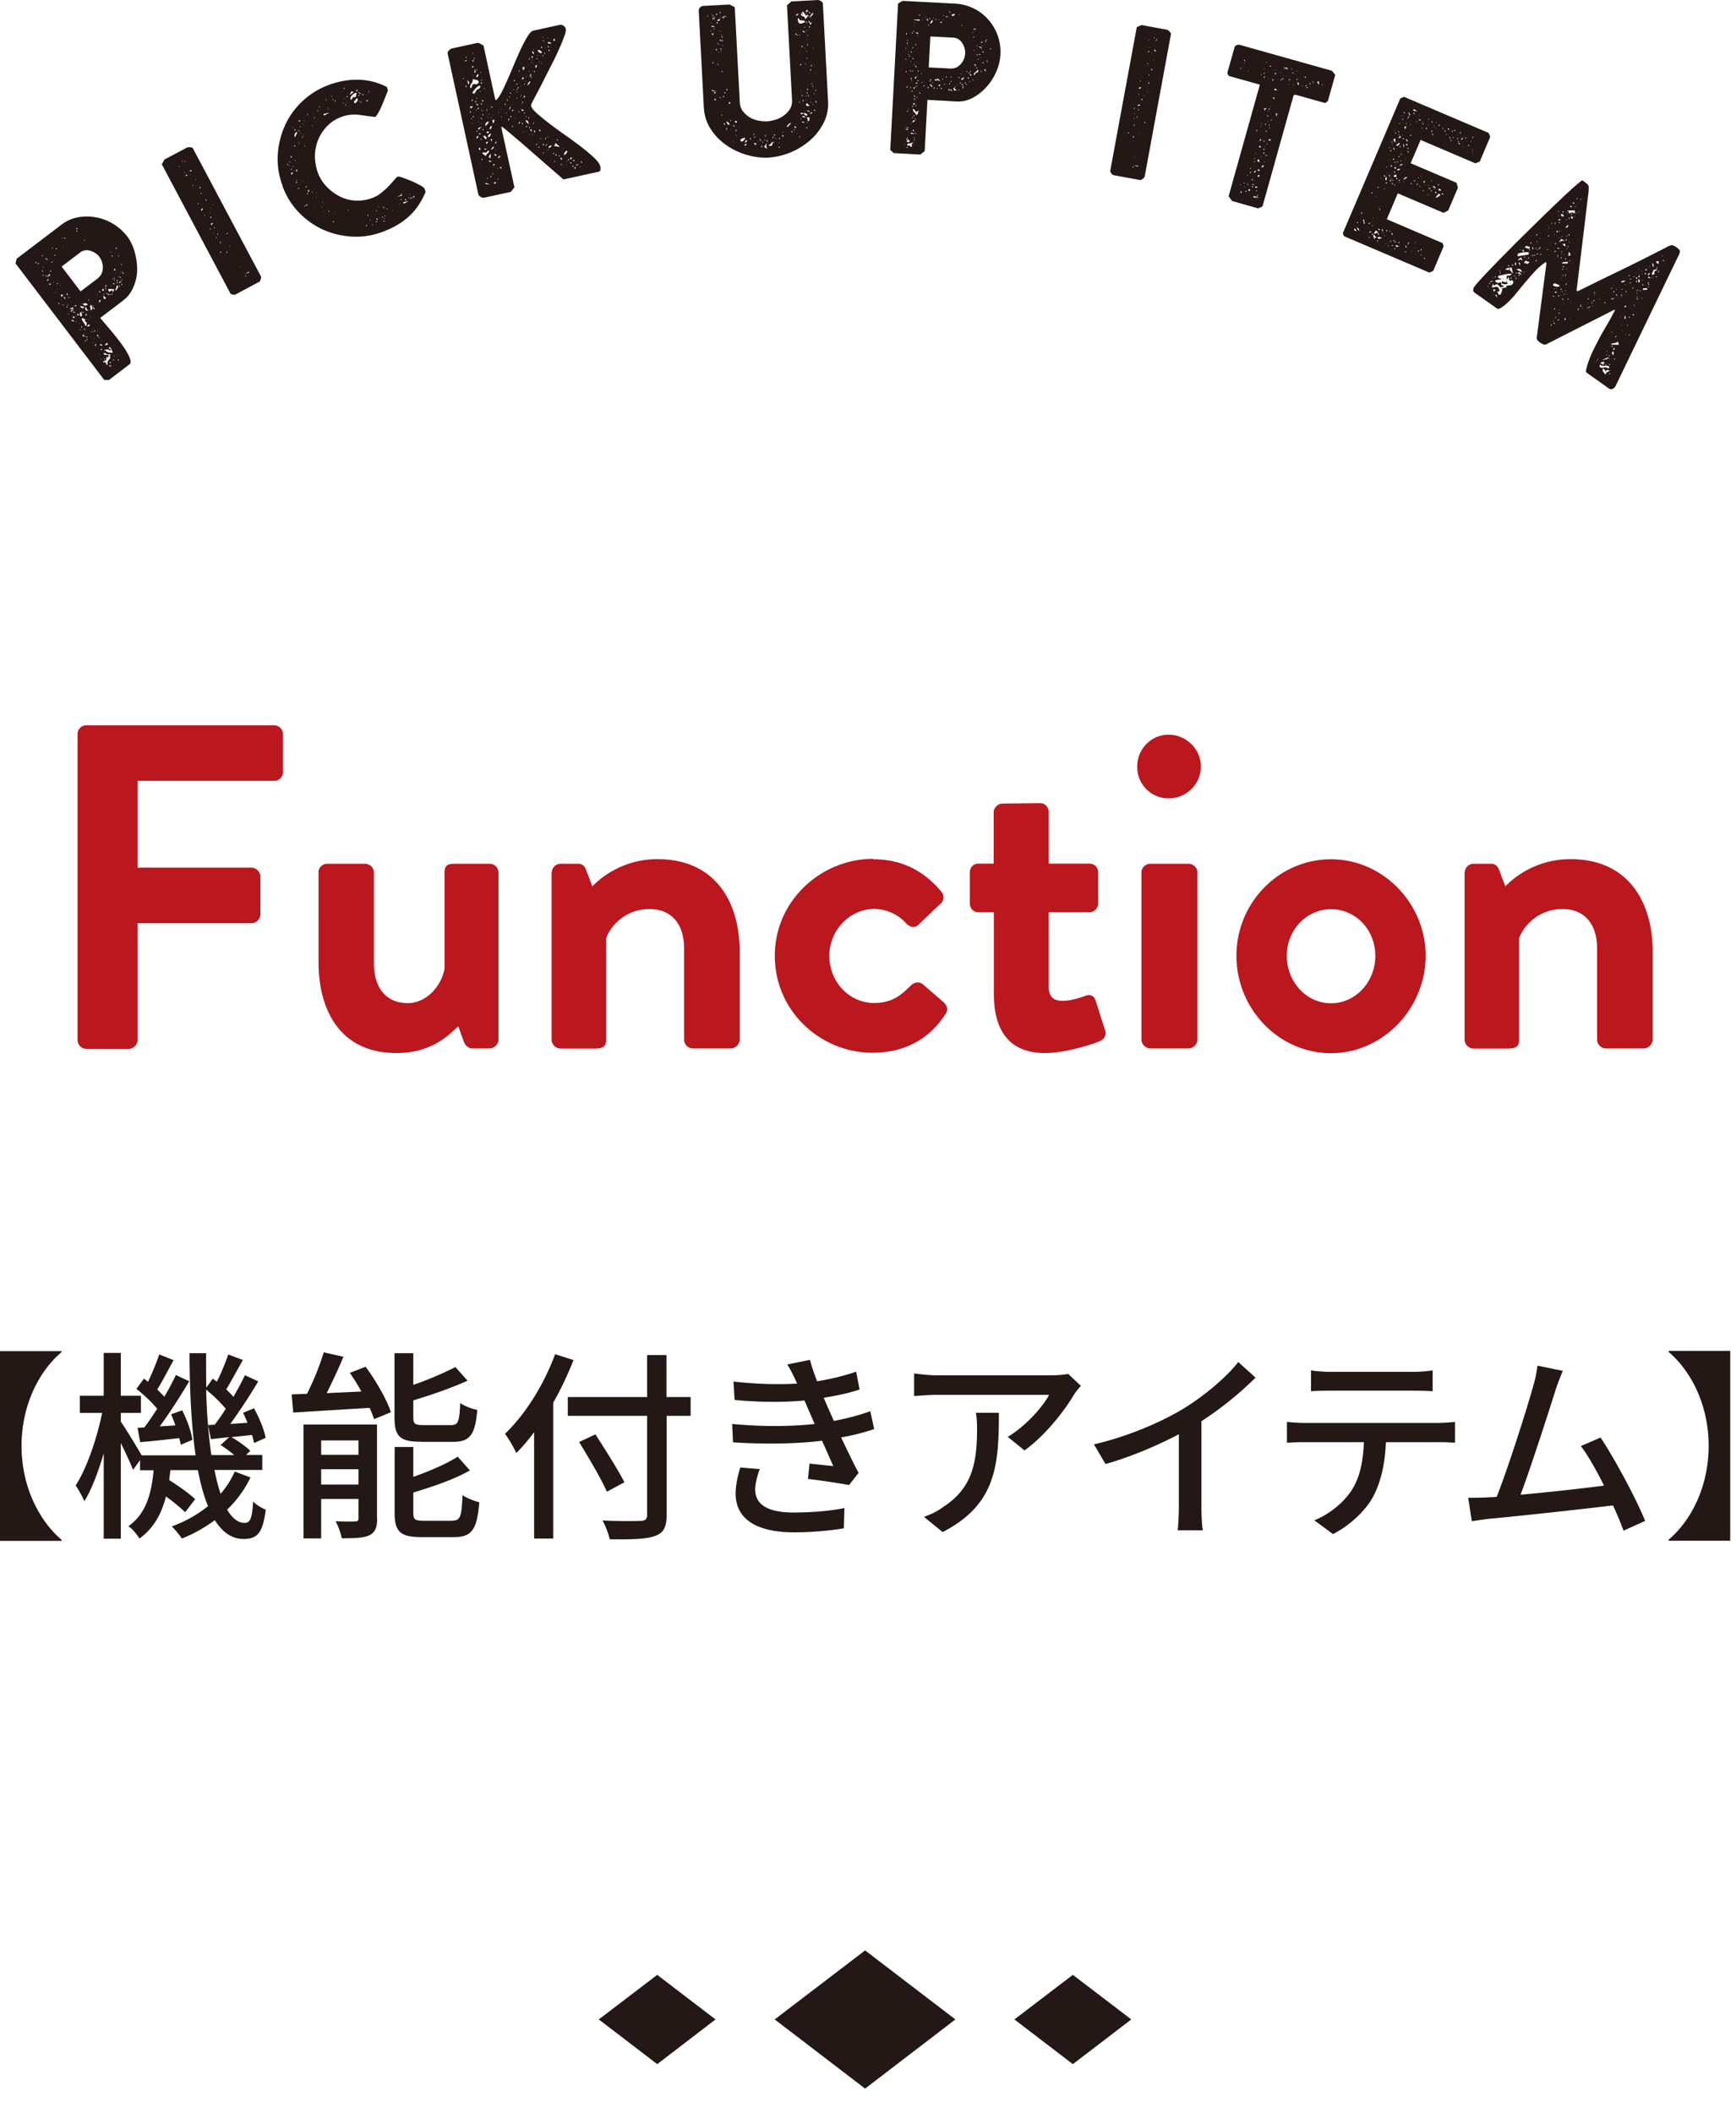
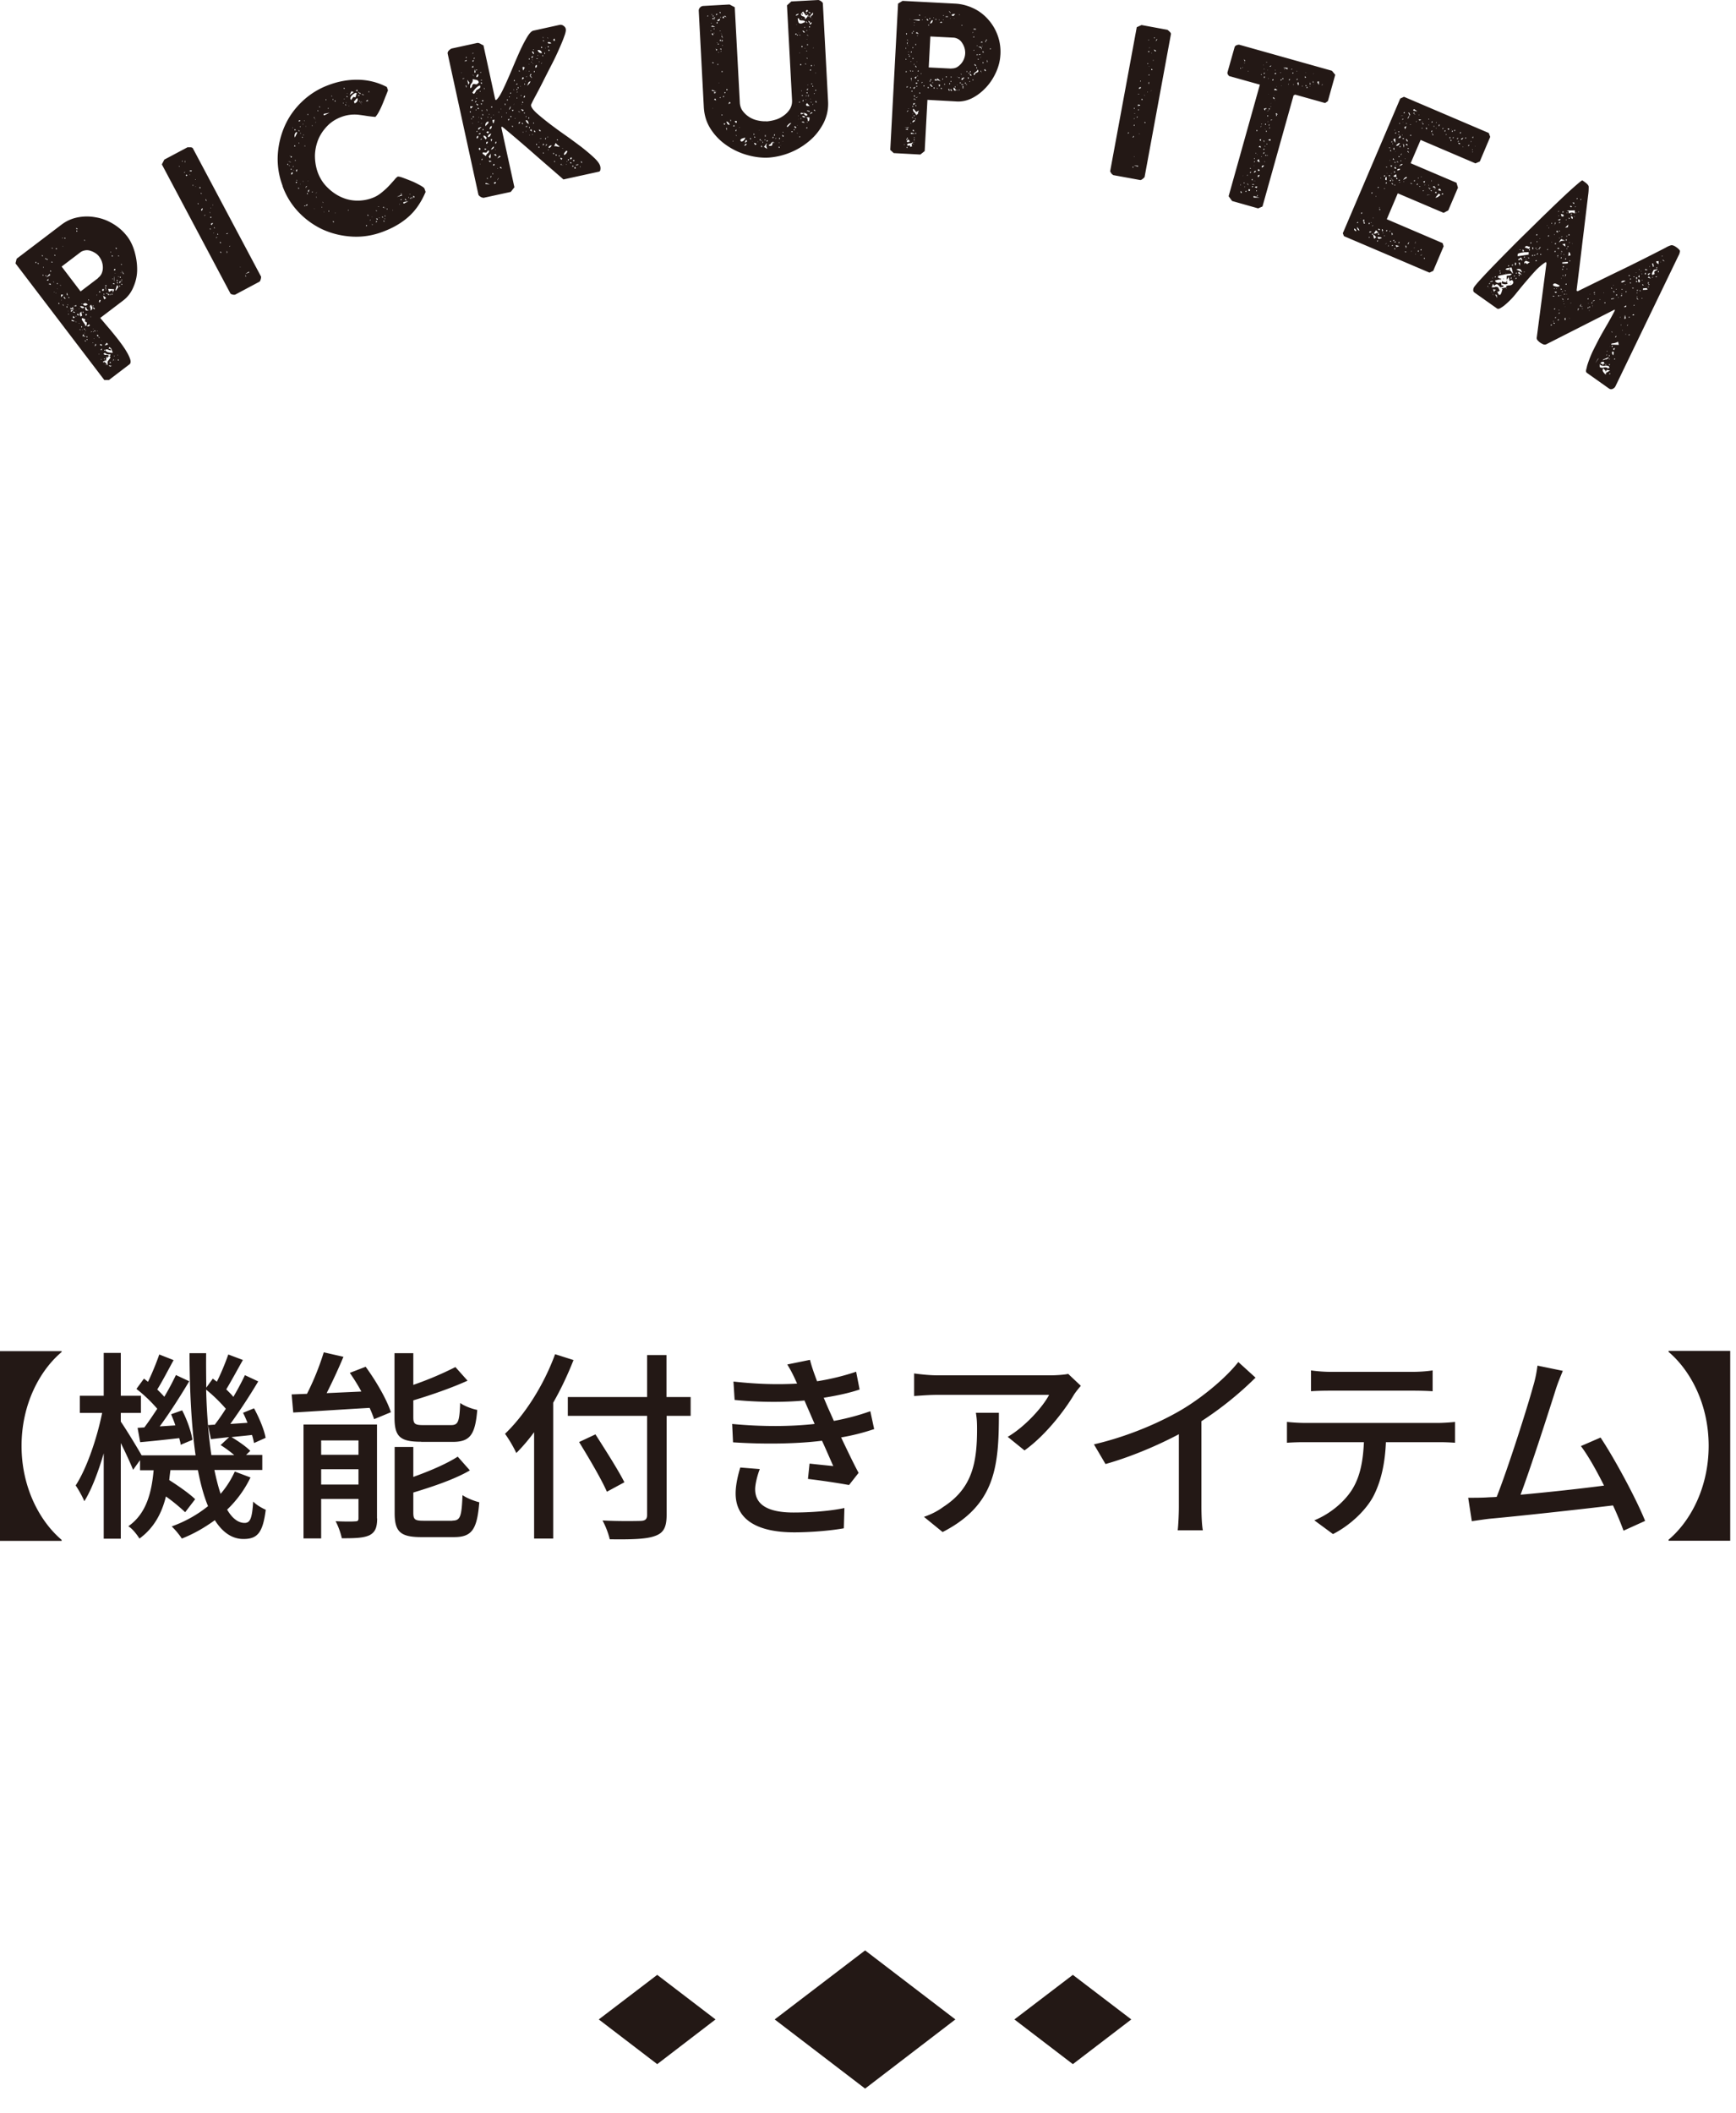
<svg xmlns="http://www.w3.org/2000/svg" width="60" height="73" fill="none">
-   <path d="M2.68 25.365c0-.16.125-.305.305-.305h6.49c.175 0 .305.145.305.305v1.31c0 .16-.125.305-.305.305h-4.72v3h3.94c.16 0 .305.145.305.305v1.31c0 .16-.145.305-.305.305h-3.94v4.035c0 .16-.145.305-.305.305H2.985a.306.306 0 0 1-.305-.305v-10.57Zm8.324 4.785c0-.175.145-.305.305-.305h1.31c.16 0 .305.13.305.305v3.14c0 .845.43 1.37 1.165 1.37.67 0 1.18-.62 1.275-1.195V30.15c0-.24.095-.305.35-.305h1.21c.16 0 .305.13.305.305v5.77c0 .16-.145.305-.305.305h-.59c-.16 0-.255-.11-.305-.24l-.19-.525c-.285.255-.875.925-2.135.925-1.975 0-2.695-1.515-2.695-3.14V30.15h-.005Zm8.066 0c0-.175.145-.305.305-.305h.604c.145 0 .225.08.27.19l.225.59c.24-.255 1.02-.94 2.25-.94 2.025 0 2.84 1.515 2.84 3.175v3.06c0 .16-.145.305-.305.305h-1.31a.306.306 0 0 1-.305-.305v-3.155c0-.83-.43-1.355-1.195-1.355-.83 0-1.34.575-1.5 1.005v3.51c0 .225-.095.305-.4.305h-1.18a.317.317 0 0 1-.305-.305v-5.77l.006-.005Zm11.114-.46c.99 0 1.755.4 2.36 1.13.11.145.08.335-.08.445l-.735.7c-.145.125-.285.05-.4-.05a1.51 1.51 0 0 0-1.1-.51c-.86 0-1.565.735-1.565 1.625s.685 1.625 1.545 1.625c.685 0 .99-.335 1.275-.605.11-.11.27-.145.4-.05l.685.59c.16.13.225.285.11.445-.54.845-1.39 1.34-2.52 1.34-1.8 0-3.38-1.435-3.38-3.35s1.61-3.35 3.395-3.35l.01.015Zm4.16 1.83h-.54c-.16 0-.285-.145-.285-.305v-1.07c0-.175.13-.305.285-.305h.54v-1.77c0-.16.145-.305.306-.305l1.31-.015c.16 0 .285.145.285.305v1.785h1.405c.175 0 .305.13.305.305v1.07c0 .16-.13.305-.305.305h-1.405v2.55c0 .445.24.51.495.51.27 0 .604-.11.78-.175.174-.065.304.015.35.175l.32 1.005c.065.16-.015.32-.175.385-.08.05-1.115.415-1.895.415-1.23 0-1.77-.765-1.77-2.055v-2.805l-.006-.005Zm4.961-5.035c0-.605.48-1.1 1.085-1.1s1.115.495 1.115 1.1c0 .605-.495 1.1-1.115 1.1a1.08 1.08 0 0 1-1.085-1.1Zm.145 3.665c0-.175.145-.305.305-.305h1.325c.16 0 .305.13.305.305v5.77c0 .16-.145.305-.305.305h-1.325a.317.317 0 0 1-.305-.305v-5.77Zm6.554-.46c1.8 0 3.27 1.53 3.27 3.335s-1.465 3.365-3.27 3.365-3.27-1.53-3.27-3.365c0-1.835 1.465-3.335 3.27-3.335Zm0 4.975c.845 0 1.53-.735 1.53-1.64 0-.905-.685-1.61-1.53-1.61s-1.53.72-1.53 1.61c0 .89.67 1.64 1.53 1.64Zm4.62-4.515c0-.175.145-.305.305-.305h.605c.145 0 .225.08.27.19l.225.59c.24-.255 1.02-.94 2.25-.94 2.025 0 2.84 1.515 2.84 3.175v3.06c0 .16-.145.305-.305.305h-1.31a.306.306 0 0 1-.305-.305v-3.155c0-.83-.43-1.355-1.195-1.355-.83 0-1.34.575-1.5 1.005v3.51c0 .225-.095.305-.4.305h-1.18a.317.317 0 0 1-.305-.305v-5.77l.005-.005Z" fill="#BA181E" />
-   <path d="m26.775 69.775 3.125 2.39 3.12-2.39-3.12-2.385-3.125 2.385Zm8.285 0 2.02 1.545 2.02-1.545-2.02-1.54-2.02 1.54Zm-14.365 0 2.02 1.545 2.015-1.545-2.015-1.54-2.02 1.54ZM4.38 8.145c.12.155.21.335.27.545.06.21.09.415.09.625 0 .21-.045.41-.13.605-.08.195-.205.355-.375.48l-.77.585c.03.04.085.1.155.185.07.085.155.18.245.29.09.11.18.22.27.34.09.12.17.23.23.335.065.105.11.2.135.28.025.08.015.14-.02.17l-.715.545h-.16L.535 9.1l.04-.16 1.54-1.17c.175-.135.365-.22.575-.26.21-.04.415-.04.625 0 .21.035.405.11.595.225.19.115.345.25.475.42l-.005-.01Zm-3.155.94h.03V9.06l-.03-.015v.04Zm.085.03.025.01v-.03l-.03-.01v.035l.005-.005Zm.145-.27.025.01V8.83l-.03-.015v.035l.005-.005Zm0 .54h.03V9.36l-.03-.015v.04Zm.015.14h.03V9.5l-.025-.01v.03l-.005.005Zm.025-.31v.035h.015v-.025l-.005-.005h-.01v-.005Zm.075-.265.025.01v-.03l-.03-.01v.035l.005-.005Zm0 .59h.03v-.025l-.025-.01v.03l-.005.005Zm.15-.085-.12.13.15-.085h-.03v-.045Zm-.105-.475h.03v-.025l-.03-.015v.04Zm.055.72v-.07l-.055.065h.055V9.7Zm.025.13h.025s0-.01.005-.01v.01l.03.015V9.81l-.035-.015a.01.01 0 0 1-.01.01c-.005 0-.01 0-.015-.01v.035Zm.025-.03s0 .015.01.02l-.01-.02Zm.015-.415h.03V9.36l-.03-.015v.04Zm.045-.315h.03v-.02l-.03-.015v.035Zm.01-.48h.035l-.03-.04v.04H1.79Zm.06 1.16.015.02-.02-.06v.045l.005-.005Zm.02.335-.01.015h.02v-.015h-.01ZM1.89 8.8s-.01.02-.01.035h.04L1.895 8.8H1.89Zm.035 1.32v.015h.01s.005-.01.005-.015h-.015Zm.01-1.515.025.01.01-.035h-.04v.025h.005Zm.035 1.21h.025V9.79l-.025-.01v.035Zm.01.15v.025h.025-.02v-.03l-.005.005Zm.04.535h.03v-.025l-.03-.015v.04Zm.065-.635.015.01v-.02l-.025-.01.01.02Zm.03.4.07-.08-.075-.01v.09h.005Zm0 .09v.03c.01-.01.015-.02 0-.03Zm1.27-.75c.06-.045.105-.1.13-.16a.503.503 0 0 0 .04-.195.622.622 0 0 0-.125-.38.463.463 0 0 0-.135-.125.663.663 0 0 0-.17-.08.37.37 0 0 0-.18-.015c-.06.01-.12.03-.17.07l-.645.49.655.86.605-.46-.005-.005ZM2.16 8.24l.025-.02h-.04l.015.02Zm0 .26v.02l.01.005V8.51l-.01-.01Zm.04 2.07-.015-.055-.02.015.03.04H2.2Zm.005-.29.03.04.025.01v-.03l-.025-.015v-.025H2.2v.025l.005-.005Zm.03-2.04.025.01v-.03l-.03-.01v.035l.005-.005Zm.065 2.38h.03v-.025l-.03-.015v.04Zm.015-.5s-.02.03-.01.05l.025.045c.01-.02.01-.035 0-.05s-.015-.03-.005-.045h-.01Zm.045.42-.015-.02-.025.02h.04Zm.025.33-.03-.04v.03l.03.01Zm-.03-.115h.01l-.015-.015v.015h.005Zm.015-.465.025.01v-.025l-.03-.015v.035l.005-.005Zm.075.405.1-.04-.03-.04-.06.045-.03-.04.015.065.01.01h-.005Zm0 .065.025.01.095-.1-.12.065v.025Zm.125.35-.01-.03-.085-.03v.04l.1.015-.005.005Zm.025-.14-.075-.05v.07l.075-.02Zm-.065-.175h.03s0-.005.005-.005v.01l.025.01v-.025s-.035-.015-.065-.02v.03h.005Zm0-.22c.035-.005.07 0 .11.01v-.04l-.11.03Zm.025.195s0 .015.01.02l-.01-.02Zm.1.365s-.03-.025-.05-.03v.01l.05.02Zm-.03-.4h.01l-.015-.015v.015h.005Zm.005.185-.01.015h.02v-.02h-.015l.005.005Zm.01-3.01.025.01.02-.015-.05-.03v.035h.005Zm0 .09h.03v-.025l-.03-.015V8Zm.06 2.915.01-.075-.05.01h-.005l.045.065Zm.03-.025s.025.005.03.01a.11.11 0 0 0 .025.015l-.06-.055v.035l.005-.005Zm0-.21h.02l-.02-.02v.02Zm0 .49v.01h.02l-.015-.02H2.73v.01Zm.015.215s.025.02.045.02v-.01l-.05-.02.005.01Zm.04-.445.055-.04s-.02-.04-.02-.065 0-.045-.01-.075l-.03.05h-.03l.035.13Zm-.02-.35s.035.035.06.05c.025.015.05.01.075-.005l.015-.02s-.045-.02-.075-.03c-.03-.01-.055-.01-.075.005Zm.05.675s-.015.03 0 .055l.025-.02-.025-.035Zm.17-.01.02-.11-.07-.04.01-.075-.105-.04s-.025.035-.01.06c.015.025.03.05.05.08.02.03.04.055.055.08s.015.045 0 .055l.05-.01Zm-.16-.745h.015v-.015h-.02v.015h.005Zm.01.88v.015l.01.005v-.02h-.01Zm.05.16c-.03.025-.035.05-.015.08.03-.025.04-.05.015-.08Zm-.03-.73.035-.025-.03-.04v.07l-.005-.005Zm.01-.31c.045.06.1.065.165.015-.045-.06-.1-.065-.165-.015Zm.045.87.025.01v-.025l-.03-.015v.035l.005-.005Zm0 .25.025.01v-.025l-.03-.015v.035l.005-.005Zm0-3.32.025.01v-.025l-.025-.01v.025Zm.01 3.195v.015l.01.005v-.02h-.01Zm.02.285.025.01v-.025l-.03-.015v.035l.005-.005Zm.13-1.06-.065-.035-.035-.095s-.035.04-.025.065a.155.155 0 0 0 .03.065h.095Zm-.1.675s-.01.02-.015.025a.11.11 0 0 0-.015.025l.04-.05h-.01Zm-.015-.49.06-.045-.055-.025v.07h-.005Zm.035.74h.03v-.025l-.03-.015v.04Zm.01.085.025.01v-.025l-.03-.015v.035L3 11.74Zm.06-.46.05-.035-.03-.04-.08.06.06.02v-.005Zm-.045-.245h.05s-.035-.005-.05 0Zm.045-.695s-.01.02-.01.035h.035l-.025-.035Zm.085.19c-.035.025-.045.06-.025.095a.1.1 0 0 1 0 .105l.04-.02c.03-.025.04-.055.03-.09a.254.254 0 0 0-.045-.09Zm.04.94-.015-.02-.04.03.055-.015v.005Zm-.04-.51v-.03l-.015.015.015.02v-.005Zm.095-.385-.02-.025-.03.025h.05Zm-.035 1.27.015.01v-.02H3.2v.015l.005-.005Zm.045-1.155.03-.025-.03-.03c-.015-.01-.03-.015-.045-.01l.045.06v.005Zm-.04.67.015.01v-.015H3.21v.01-.005Zm.01.1v.015h.015v-.02H3.22v.005Zm.025.235-.01.015h.015v-.015h-.01.005Zm.02-.25.025.01v-.03l-.03-.01v.035l.005-.005Zm.04.435a.349.349 0 0 0-.03.085l.02-.015c.03-.02.03-.045.01-.075v.005Zm.035-1.675h.015v-.015h-.02v.015h.005Zm.055 1.42v-.045l-.045-.015.01.05.035.01Zm-.035-.2-.01.015h.02v-.015h-.01Zm.045.83.02-.015-.015-.02v.03l-.005.005Zm.065-2.16-.03-.04-.02.045h.055l-.005-.005Zm-.02.355.03-.085h-.045l-.015.07.03.015Zm-.03 1.225h.02v-.02l-.025-.01v.025l.005.005Zm.035.255c.03 0 .05.01.07.015v-.035l-.035-.015h-.035v.035Zm.055.17.02-.06-.06.045.04.015Zm-.025-.195v.03-.03Zm.01.495s-.005.015 0 .025h.02l-.02-.025Zm.015-.625s.01.01.015.005v-.01H3.51v.005Zm.065-1.725.02-.05-.045-.02-.025.055.05.02v-.005Zm-.015 2.47h.03l.09-.09-.115.06v.03H3.56Zm.03-2.205.02.03.055-.05-.1-.085.025.105Zm.195 1.97s.015 0 .025.005c.01 0 .01.01.01.015l-.01-.065a.17.17 0 0 1-.1 0 .161.161 0 0 1-.085-.05l-.05.035c.025.03.055.045.095.035.04-.005.07.005.095.035l-.06.085v-.055H3.69a.248.248 0 0 0-.02.065v.075l-.055.015v.03l.06.045.015.055h.03v-.12c.02-.025.04-.055.06-.08a.12.12 0 0 0 .035-.09h-.03v-.04.005ZM3.58 10.17l.025.01v-.025l-.025-.01v.025Zm.025 2.25.02-.015-.015-.02-.02.015.015.02Zm-.005-.305h.02l.01-.025H3.6v.025Zm.135-.215-.045-.06-.075.095.125-.035h-.005Zm-.085-2 .035-.025-.02-.025-.035.025.02.025Zm-.015 2.705h.02l-.02-.02v.02Zm0-.505c.03.04.07.065.12.075.05.01.1.015.145.015l-.06-.155-.065-.045-.02.06h.065l.02.06a.278.278 0 0 1-.105-.03.092.092 0 0 0-.1.015v.005Zm.005-2.135.025.01v-.03l-.03-.01v.035l.005-.005Zm.01.04v.015h.02l.01-.025-.03.01Zm.035.145.025.01v-.03l-.03-.01v.035l.005-.005Zm.095.05-.015-.055s0 .015-.01.015-.015 0-.02-.005v-.015l-.01.04.01.01h.04l.005.01Zm.12-.09.045-.1v-.015L3.74 9.98l.025.105.125-.06.01.085Zm-.14 2.52s.035.035.05.035.03-.01.05-.025l-.105-.015.005.005Zm.075-.095-.03-.04-.02.045h.055l-.005-.005Zm-.035-2.35.025.01v-.03H3.8v.025-.005Zm.015-1.455.02-.015-.02-.03v.045Zm.03 1.13v.015l.01.005v-.02h-.01Zm.02.315.025.01v-.025l-.03-.015v.035l.005-.005Zm0-1.315h.03v-.025l-.03-.015v.04Zm.025.79.025-.02h-.04l.015.02Zm-.005 2.83.02-.015h-.02v.015Zm.005-2.67s.035.01.075.01l-.03-.04-.04.03H3.89Zm.02 2.63.025.01v-.025l-.025-.01v.025Zm.075-3.11v-.04H3.96l-.03.05h.055v-.01Zm-.045.215v.185c.01-.03.01-.065.01-.095s0-.06-.01-.085v-.005Zm.015 2.77.01-.035-.025.02.015.02v-.005Zm0 .16.025-.055h-.005l-.02.055Zm.025-3.03h.015l-.02-.015v.015h.005Zm.025.605.085-.14-.045-.06-.055.175.02.025h-.005Zm0-1.46.03.015V8.57L4 8.56v.035l.005-.005Zm.03 1.115h.03V9.68l-.03-.015v.04Zm.035.095s0-.045-.01-.06l-.025.02.03.04h.005Zm0 2.45-.015.02.015.01v-.03Zm.02-2.68.02-.015-.035-.01.02.025H4.09Zm-.015 2.885h.03v-.025l-.03-.015v.04Zm.01-3.605.025.01v-.025l-.025-.01v.025Zm.04 1.045.025.01V9.88l-.03-.015V9.9l.005-.005Zm.035-.19s-.02.02-.03.035c-.01.015-.005.03.005.045.03-.025.04-.05.02-.085l.005.005Zm-.015-.11h.03V9.57l-.03-.015v.04Zm.03-.155.02-.015h-.03l.015.015h-.005Zm.005-.29h.03v-.02l-.025-.01v.03H4.18Zm.02.685.025.01v-.03l-.03-.01v.035l.005-.005Zm0-.2a.563.563 0 0 0 0 .13l.01-.11-.015-.02H4.2Zm.09-.165-.095-.125.065.12h.03v.005Zm3.844.71s-.045.01-.085 0a.267.267 0 0 1-.08-.03L5.594 5.68l.085-.165.8-.425h.105c.045 0 .075.02.085.04l2.355 4.43s0 .055-.015.095c-.01.04-.025.07-.045.08l-.835.445h.005ZM6.189 5.745l-.01.015h.02l.015-.02h-.025v.005Zm.105-.19v.025l.02.005v-.02l-.02-.015v.005Zm.085.415.02-.035-.035.02.01.02.005-.005Zm.025-.415s-.01.015-.01.03.005.03.01.035v.015l.005-.085h-.005v.005Zm.035.53.035-.02-.02-.035-.035.02.02.035Zm.17-.16.025-.03s-.035-.01-.05-.005-.035.01-.045.015l.07.02Zm-.04.13-.02-.035v.02l.02.015Zm.09.36h.02l.005-.015-.025-.015v.03Zm.09-.21.015.01v-.02l-.015-.005v.015Zm.02.23s-.01.01-.01.015c0 0 .005.005.01 0 0 0 .005-.005 0-.01v-.005Zm.075.62.02-.01-.015-.025-.02.01.015.025Zm.05-.56.025.015.015-.035-.04-.01V6.5v-.005Zm.06.165s-.01.02-.015.035c.015 0 .025.005.035.005l-.02-.04Zm.035.545c-.035.02-.045.045-.025.08.025-.015.04-.045.04-.09h-.015v.01Zm.08.23-.015.025.055-.03h-.04v.005Zm.08-.485-.04-.08v.05l.04.03Zm.105.405.02-.01-.035-.015.015.025Zm0 .57h.035l-.025-.04-.01.04Zm.015-.405.025.015.015-.035-.04-.01v.035-.005Zm0-.33.015.01.01-.015h-.02l-.005.005Zm.04.59.05-.06-.01-.02-.065.035.025.045Zm.045-.68.01-.03-.02.01.01.02Zm.035.96.01-.03-.025.03h.015Zm.02-.215s-.01.02-.015.035c.015 0 .025.005.035.005l-.02-.04Zm.075.385.02-.045-.035.02.015.025Zm.025-.125h.035l-.025-.04-.01.04Zm.1.285.025.02v-.035l-.03-.02v.035h.005Zm.01.335.025.02V8.71l-.03-.02v.035h.005Zm.215-.635.055-.03h-.045l-.02.01.01.02Zm.005.575v.085c.02-.02.02-.04.01-.065l-.01-.02Zm.095-.145s.02-.015.025-.03l-.035.02v.015l.01-.005Zm.36.71h.02l-.015-.02v.02h-.005Zm.31.155-.13.085.145-.06s-.02-.015-.015-.025Zm-.125.16.025.015v-.025l-.025-.02v.035-.005Zm1.286-3.13a2.602 2.602 0 0 1-.165-1.06 2.88 2.88 0 0 1 .245-1.01c.14-.315.345-.6.605-.845s.56-.435.915-.565c.335-.125.67-.185 1.01-.18.34.005.675.085.995.25l.04.115c-.02.055-.05.13-.085.215-.035.09-.07.18-.11.275-.04.095-.08.18-.125.26a.812.812 0 0 1-.115.17 4.7 4.7 0 0 1-.305-.035 6.285 6.285 0 0 0-.28-.04 1.288 1.288 0 0 0-.59.075c-.19.07-.355.175-.49.315s-.24.295-.31.465c-.07.175-.11.36-.115.555 0 .195.03.39.095.575.07.19.17.355.305.495.135.14.285.255.455.34.17.085.35.135.54.145.19.01.385-.015.575-.085.115-.04.22-.1.32-.18.1-.08.19-.16.265-.24.075-.08.14-.155.195-.215a.48.48 0 0 1 .105-.105c.025-.01.085 0 .18.035.095.035.2.075.31.12.11.045.205.095.295.145.09.05.135.085.145.11l.04.115c-.15.355-.345.64-.585.855-.24.215-.535.39-.9.525-.345.13-.7.185-1.055.165-.355-.02-.69-.1-1.005-.24a2.753 2.753 0 0 1-.84-.6 2.555 2.555 0 0 1-.56-.905v-.015Zm.165-.725.035.01-.02-.05-.02.04h.005Zm.14-.075s-.035-.025-.06-.03a.295.295 0 0 1-.07-.01l.135.04h-.005Zm-.055.115-.01-.02-.02.01.03.015V5.73Zm0-.325.01-.02h-.015l.005.02Zm.03.45.02.015.02-.03-.035-.01v.025h-.005Zm0-.43.025.025.02-.04-.04-.02v.035h-.005Zm.065.525c-.04.015-.055.045-.04.085.04-.015.055-.045.04-.085Zm0-1.53.02.01-.01-.03-.01.02Zm.025 1.32-.02.03h.015l.02-.035h-.015v.005Zm0 .135.015.02.01-.01-.02-.01h-.005Zm.035-.82.035.01V5.04l-.02-.025-.02.04h.005Zm.01-.56.02.015.02-.03-.04-.02v.035Zm.08.065c-.035.01-.055.035-.07.075a.128.128 0 0 0 0 .105v.015l.08-.165-.01-.03Zm-.035.99-.01-.02-.035.015.045.01V5.55Zm.005.775.035-.015-.01-.03-.035.015.01.03Zm.04-.47c-.035.01-.045.035-.03.065l.01.02s.025-.05.025-.09l-.005.005Zm-.02.385.02-.01-.03-.02.01.03Zm.055.275.035.01-.02-.05-.02.04h.005Zm.065-1.985-.055-.035v.03l.055.005Zm-.04-.33.05-.02-.01-.03-.05.02.01.03Zm0 .725s-.01.01-.005.025l.02.01v-.015l-.015-.02Zm.02 1.53.04-.11h-.005l-.03.11h-.005Zm.02-2.065.02-.01-.01-.02-.02.01.01.02Zm.01.235.02-.01-.015-.04v.05h-.005Zm.055.125.02.01.015-.02-.03-.015v.025h-.005Zm.025-.455.02.01-.01-.03-.01.02Zm.01 1.98.02-.01-.015-.01-.01.02h.005Zm.01-1.6.02-.01-.01-.02-.015.03h.005Zm.035-.49.02-.01-.03-.015.01.02v.005Zm-.005 2.93.015.01.06-.03-.07.01v.01h-.005Zm.01-2.065.02.01.01-.02-.02-.015v.025h-.01Zm.045-.665.015-.03-.02.01.01.02h-.005Zm0 2.11.05-.07-.035.015-.02.055h.005Zm.03.62s.035-.025.035-.055l-.05.02.015.035Zm.015-.415.035.01-.02-.05-.02.04h.005Zm.01-2.74.03.015V3.95l-.015-.015-.015.03V3.96Zm.035 2.28h-.01l-.01.015.02-.01V6.24Zm.035.315c-.04.015-.05.035-.04.07l.01.02s.025-.045.03-.09Zm.115.095v-.035l-.03.015.03.02Zm-.015-2.295.02-.01-.03-.02.01.03Zm.06-.285.02.015.04.065-.06-.115v.035Zm.005 3.13.015.01.01-.01h-.025Zm.045-.505.06-.055-.02.01-.04.045Zm.005-2.475.01.02.01-.02h-.02Zm.025 2.6.02.015-.02-.05v.035Zm.04-2.99.03.015V3.82l-.015-.015-.015.03V3.83Zm.065-.13.02.015V3.69l-.02-.025V3.7Zm.085 3.44s-.01.01-.005.025l.02.01-.015-.035Zm.035-.14.02.015-.02-.05V7Zm.025-3.03.03.015.18-.09-.2.04-.01.035Zm.01 3.36.015-.02-.02.01v.015l.005-.005Zm.07-3.875.02.015v-.025l-.02-.025v.035Zm.08.275-.01.02.02.01.01-.02-.02-.01Zm.01 3.57.025.025V7.29l-.02-.025V7.3h-.005Zm.105-3.975.02.015v-.025L11.46 3.3v.025h-.005Zm.045.12.02.015v-.025l-.02-.025v.035Zm.005 4.22.025.025.01-.035-.03-.02v.035l-.005-.005Zm.06-4.165.03.015V3.49l-.02-.025-.01.035Zm.015 3.855.01.02.01-.02h-.02Zm.28-3.78h.015l-.01-.025h-.015l.01.025Zm.02-.165s.015.02.035.01h.005s-.03-.015-.045-.01h.005Zm0-.345.035.01-.02-.05-.02.04h.005Zm.07.535s-.015.02-.02.03c.015.005.025.01.035.01l-.015-.04Zm.01-.05.01.01.01-.01-.02-.01v.01Zm.02-.2.035.01-.02-.05-.02.04h.005Zm.02-.125-.01.01.02.01V3.23H12v-.005Zm.025 4.045.02.01.01-.02-.02-.015v.025h-.01Zm.03-3.6h.015l-.01-.025v.025h-.005Zm.025-.385.145-.1-.065-.03h-.015l-.065.135v-.005Zm.205-.075a.37.37 0 0 0-.125.09c-.045.045-.06.09-.045.13l.02.025.08-.11.07.02.045-.145-.045-.015v.005Zm-.025.36a.149.149 0 0 0 .085-.07.11.11 0 0 0 .01-.105h-.015s-.04.03-.055.055a.107.107 0 0 1-.055.05l.025.07h.005Zm.09-.41.01-.06-.065.025.055.035Zm.06.16.015-.03h-.065l.055.03h-.005Zm-.015-.1.03-.01s-.02-.025-.045-.04l.02.05h-.005Zm.025.285.02.015.07.11-.09-.16v.035Zm.005-.265.035.01v-.025l-.02-.025-.02.04h.005Zm.155.045s-.015-.015-.035-.025c-.02-.005-.035-.01-.04 0h-.015l.09.03v-.005Zm-.085.245.02.015-.02-.05v.035Zm.22-.09-.075.06.09-.01-.02-.015V3.44h.005Zm-.065 4.365.02.015.015-.03-.03-.02v.035h-.005Zm.05-.36.03.015v-.025l-.02-.025-.01.035Zm.03-4.27.03.015v-.025l-.015-.015-.015.03v-.005Zm.065 4.415-.015.03h.015l.015-.02-.02-.01h.005Zm.075-.105h-.01l-.01.015.02-.01v-.005Zm-.015.28.02.015v-.025l-.015-.015v.025h-.005ZM13 7.29l.02.015V7.28L13 7.255v.035Zm0 .265s.03.035.045.04l.01-.035s-.02-.01-.03-.01c-.01 0-.02 0-.03.005H13Zm0 .135h.005l.03-.045-.035-.01v.055Zm.075-.555-.01.01.02.01.01-.02h-.02Zm.03.405.02-.01-.03-.015.01.02v.005Zm.1-.03.03.015V7.5l-.02-.025-.01.035Zm.035-.335.035.01-.02-.05-.02.04h.005Zm.015.475.03.015V7.64l-.02-.025-.01.035Zm.035-.085.01.01.01-.02-.02-.01v.02Zm.01-.365.015-.03-.02.01.01.02H13.3Zm0 .27.02.015V7.46l-.02-.025v.035Zm.07-.24.02.015V7.22l-.02-.025v.035Zm.195.055.015-.03-.02.01.01.02h-.005Zm.335-.57-.185.09.195-.055s-.015.005-.02-.01c0-.015 0-.025.005-.025h.005Zm-.105.345.02.01-.01-.03-.01.02Zm.055-.145.035-.015-.01-.02-.035.015.01.02Zm.02-.19.015-.045-.03.01.015.035Zm.07.295.02.015.16-.085-.18.035v.035Zm.12-.09s-.04-.045-.055-.065l-.015.03.07.04V6.93Zm.05-.105.02.015v-.025l-.015-.015v.025h-.005Zm.045-.12v.01l.015.01.01-.01-.02-.01h-.005Zm.015.155.03.015V6.85l-.02-.025-.01.035Zm.05-.02.03.015V6.83l-.02-.025-.01.035Zm.075 0 .04-.045-.065-.03.03.075h-.005Zm2.864-3.39c.06-.06.125-.155.195-.295.07-.14.14-.295.215-.465.075-.17.15-.35.23-.54.08-.185.155-.36.23-.515.075-.155.15-.29.215-.395.07-.105.13-.165.185-.18l.91-.2a.17.17 0 0 1 .135.03c.045.03.07.065.08.11.01.05-.005.135-.055.265-.045.13-.11.28-.185.45a8.968 8.968 0 0 1-.265.55c-.1.195-.195.38-.285.56-.09.18-.175.34-.25.48a4.79 4.79 0 0 0-.16.315v.03c.015.07.08.155.2.265.12.105.265.225.435.355.17.13.355.265.555.405.2.14.385.28.56.41.17.135.32.26.44.375.12.115.19.215.205.3.005.03.01.065 0 .105 0 .04-.025.065-.065.07l-1.21.265c-.32-.28-.64-.555-.955-.83a48.155 48.155 0 0 0-.99-.85c-.02-.02-.045-.035-.07-.06-.025-.02-.06-.045-.1-.08l-.035.01.455 2.08-.125.16-.94.205s-.06-.005-.105-.035c-.045-.03-.07-.055-.075-.08l-1.06-4.86c-.01-.04.005-.08.045-.12.04-.04.08-.065.12-.07l.85-.185c.03-.005.065 0 .11.025s.08.045.11.055l.41 1.885h.04Zm-1.21-.925h.015l-.02-.035.01.035h-.005Zm.045.2.05-.01V2.7l-.055.01v.015h.005Zm.125-.65s-.02.015-.035.02a.051.051 0 0 0-.03.025l.075-.015v-.03h-.01Zm-.01.94h.02l-.015-.065h-.02l.015.065Zm-.01-1.025.02.02.01-.025-.02-.025-.01.03Zm.09.94.035-.075-.075-.1.04.175Zm.055.955h.03l-.005-.035h-.03l.005.035Zm.025-.13.08-.08h-.1l.02.08Zm.065-1.03c.015.06 0 .11-.04.16-.04.045-.05.1-.04.16.035-.01.055-.03.06-.065 0-.035.025-.065.055-.08l.095.015c.035-.01.06-.035.085-.07-.01-.05-.04-.075-.085-.085-.045-.01-.09-.015-.13-.03v-.005Zm-.04 1.4.025-.03h-.03v.03h.005Zm.015-.64.035-.01v-.03l-.045.01v.03h.01Zm.04-1.22s-.015.025-.025.035c-.01.01-.015.02-.01.035l.05-.01-.015-.06Zm.01-.135.02-.06s-.045.02-.06.045l.04.015Zm-.04 2.13.01.015.015-.01-.02-.01v.01l-.005-.005Zm.07-1.02.05-.065c.01-.03.02-.055.04-.065.02-.01.04-.025.06-.035.02-.01.035-.025.05-.04s.015-.045 0-.08c-.05.01-.1.045-.155.105a.691.691 0 0 0-.11.15l.06.035.005-.005Zm-.05-1.38.03-.035-.035.01v.03l.005-.005Zm0 2.18.02.02.025-.03-.035-.015-.01.025Zm.005-1.445.05.045-.055-.065v.02h.005Zm.03-.565.035-.01V2l-.04.01v.02h.005Zm.03.48.035-.01-.025-.11-.02.095v.02l.01.005Zm.02 1.03s.02-.005.025-.015a.027.027 0 0 0 .015-.025l-.025-.015-.02.06.005-.005Zm.015.275h.02l-.01-.05-.01.05Zm.015-1.375.05-.025-.055-.01.01.035h-.005Zm.035.96v-.02l-.04.01.04.015V3.4Zm.045-.84s-.045.02-.055.04a.07.07 0 0 0-.01.07.077.077 0 0 0 .055-.04.11.11 0 0 0 .01-.07Zm-.05.655h-.01l-.01.01c.005 0 .01.005.015 0V3.21l.005.005Zm.02.435.03-.03-.07-.04v.02l.04.045v.005Zm-.035.905.035-.01v-.02l-.04.01v.02h.005Zm.055.135s-.04.02-.045.035a.121.121 0 0 0 0 .06c.025-.005.04-.02.045-.035a.121.121 0 0 0 0-.06Zm-.015-.935.02.02.025-.03-.035-.025-.01.03v.005Zm.035.445h-.01l-.01.01.02.01V4.2Zm.08.19s-.05.015-.07.025c-.025.01-.03.035-.025.065.025-.005.04-.015.05-.035a.077.077 0 0 1 .05-.035v-.02h-.005Zm-.04.805.025-.06-.045-.035-.02.045.04.05Zm-.025-1.16-.01.02.01.015v-.035Zm0 .605.05-.01V4.6l-.06.01v.03h.01Zm.025-1.47h.02v-.025h-.02v.025Zm0 2.51.02-.02h-.02v.02Zm.04-3.195s-.025.025-.03.035l.035-.01v-.03l-.005.005Zm.02 2.305s-.04.03-.045.04l.05-.01v-.03h-.005Zm-.005-2.035-.03.015.035.01.025-.02h-.03v-.005Zm.015 1.5s-.03.015-.04.03l.055-.035h-.015v.005Zm-.04-.175s.015.03.04.045l-.01-.05h-.03v.005Zm.005-1.205.02.025.025-.035-.035-.025-.01.035Zm0 .72.02.02.025-.03-.035-.015-.01.025Zm.035 1.95s.025-.045.025-.06l-.035.01.01.05Zm-.01-1.725.02.02.01-.025-.02-.02-.01.025Zm.015-.91.02-.01h-.01l-.01.01Zm.015.605.045-.04-.06-.02.015.06Zm.005.48.03-.035-.04-.015.01.05Zm.025.455s-.035.025-.025.05l.035-.01-.01-.045v.005Zm.09.945a.145.145 0 0 1 .055-.09c.03-.02.05-.05.06-.09l-.04-.015-.06.075-.12-.01-.015.04.12.09Zm-.075-.66.07.085.035-.055s-.03-.04-.05-.06c-.02-.015-.04-.02-.065-.015l.01.045Zm.015-1.655h.015l-.01-.04h-.015l.01.04Zm.015 2.095.065-.015s-.015-.02-.03-.025c-.015-.005-.03 0-.04 0l.01.035-.005.005Zm.13-.98c-.04.01-.07.03-.085.06a.126.126 0 0 0-.015.105.96.96 0 0 1 .07-.075c.03-.025.04-.055.03-.085v-.005Zm-.105 2.165.155.01-.135-.05-.02.035v.005Zm.08-1.47c-.045.01-.06.035-.05.08.045-.01.06-.035.05-.08Zm.01-.28.04-.055-.065-.015-.03.035.055.035Zm-.04-.78h.015l-.01-.055h-.015l.01.055Zm0 2.34.035.015-.01-.05-.02.035h-.005Zm.035-1.105-.015.01.01.015v-.02l.005-.005Zm0-.99s.02-.025.01-.05c-.005.01-.01.02-.01.025v.025Zm.105.545a.138.138 0 0 0-.075.04.075.075 0 0 0-.02.08.092.092 0 0 0 .07-.045c.015-.025.025-.05.04-.08h-.015v.005Zm-.025.86s.02-.04.02-.07v-.1l-.07.105.055.065h-.005Zm-.015.12.07-.03-.05-.015h-.055l.035.045Zm-.03-1.645.02.01v-.03l-.02.02Zm.1.395s-.045.02-.055.045a.088.088 0 0 0-.01.07.072.072 0 0 0 .055-.045.088.088 0 0 0 .01-.07Zm-.035 1.79s.015-.02.02-.03c.005-.005.01-.015.005-.025l-.035.01.01.045Zm.02-1.25.035-.075-.055-.01.02.09V4.89Zm-.01-.81.03-.03-.035.01v.02h.005Zm0-.375.035.015.01-.025-.02-.025-.025.035Zm.095 1.355s-.035.03-.055.05c-.02.02-.03.04-.035.06a.168.168 0 0 0 .07-.04c.025-.02.03-.045.02-.075v.005Zm-.05.95.035.015-.01-.05-.02.035h-.005Zm.03-1.755h.02l.03-.12-.075.015.02.105h.005Zm.04 1.405c-.03.015-.045.04-.04.06l.05-.01-.01-.05Zm-.035-1.675h.02l-.01-.02-.01.02Zm.035 2.37s.03-.01.04-.02c.015-.01.02-.025.015-.045l-.065.015.01.05Zm.06-.965.015-.025-.035-.045-.05.025.065.045h.005Zm0-.5s-.02.015-.025.03c0 .02 0 .035-.005.045.035-.005.045-.03.04-.06l-.01-.015Zm-.02.29h.015l-.02-.02v.02h.005Zm.065.295.115-.065-.045-.03-.07.095Zm0 .75.045-.065h-.015l-.035.065h.005Zm0-.41.01.02.015-.01-.02-.01h-.01.005Zm.06-1.915v-.03h-.03l.03.025V3.9Zm.03 1.895.06.035-.01-.045-.03-.025-.025.035h.005Zm.025-2.02h.02V3.75l-.02.025Zm.03.28.025-.03h-.03v.03h.005Zm.12-.41s.02-.04.02-.06h-.03l.01.06Zm.065.295-.01-.05h-.02l.035.05h-.005Zm0-.48.025.015.01-.025-.02-.025-.015.035Zm.05.71c.025-.025.04-.045.04-.06l-.05.01.01.05Zm.02-.375c.05-.035.065-.08.055-.125l-.055.125Zm.015-.435h.02l-.03-.03v.03h.01Zm.025-.135.025.015.01-.025-.02-.02-.015.025v.005Zm.015.82h.03l-.005-.035h-.03l.005.035Zm.085-.205.02-.05-.06.015.04.04V3.84Zm-.03.53.02.02.015-.025-.03-.025-.01.03h.005Zm.055-1.285-.01.02h.03l-.02-.02Zm0-.3.03.025.01-.03-.02-.025-.015.035-.005-.005Zm0 .85s.015-.035.01-.055l-.01.055Zm.04.45v.01l.01.01.015-.01-.02-.01h-.005Zm.085-1.2s-.035.02-.045.04l.05-.01v-.03h-.005Zm-.04.315.05-.01v-.02l-.05.035V3.2Zm.015-.105.02.02.01-.025-.02-.02-.01.025Zm.005.305h.02v-.025h-.02V3.4Zm.03-.36.025.015.01-.025-.02-.025-.015.035Zm.015.81s.02.02.04.02.03 0 .04-.005l-.08-.015Zm.065.36c-.03.005-.045.03-.045.07.035-.02.055-.04.045-.07Zm-.025-1.735h.02l-.01-.04h-.02l.01.04Zm.035.515h.02v-.025l-.015.025h-.005Zm.02.325h.02V3.29h-.02v.025Zm.06.525h.01l.035-.035-.085-.035v.02l.04.045v.005Zm-.035-.23h.02l-.01-.02-.01.02Zm0 .65s.02.015.03.02c.01.005.015.01.025.005l-.01-.035-.045.01Zm.055-1.6a.096.096 0 0 0-.035.09l.065-.045-.035-.045h.005Zm-.03.88.02.02.015-.025-.03-.025-.01.03h.005Zm.04 1.035v-.02l-.035.005.035.015Zm-.005-2.14.055-.105-.06-.02-.02.02.02.105h.005Zm.06.87c-.035.01-.045.03-.04.07.035-.005.045-.03.04-.07Zm-.035.605.02.02.01-.025-.02-.025-.01.03Zm.01-1 .02.02.01-.025-.02-.025-.01.03Zm.035-.095h.02l-.01-.02-.01.02Zm.02 1.57.05-.01v-.02l-.055.01v.02h.005Zm0-.33.025-.035h-.03l.005.035Zm0 .12s.02.045.04.065c.02.02.04.035.065.045l-.01-.035s-.015-.05-.03-.07a.065.065 0 0 0-.065-.025v.02Zm0-1.52.05-.01-.025-.01-.025.02Zm0-.205.01.015-.01-.035v.025-.005Zm.015 2.075-.015.01.01.015.01-.02h-.01l.005-.005Zm.145-1.715c-.04.01-.065.03-.075.06a.379.379 0 0 1-.045.09.263.263 0 0 0 .12-.15Zm-.075 1.275.025.015.01-.025-.02-.025-.015.035Zm.015-2.04.025.015.01-.025-.02-.025-.015.035Zm.01.175h.02l-.025-.015v.015h.005Zm0 .255.025-.02h-.03v.02h.005Zm0 1.935.02.02.01-.025-.02-.025-.01.03Zm.01.26.01.015.015-.01-.02-.01v.01l-.005-.005Zm.055-2.13-.04.07s.02 0 .035-.01c.015 0 .02-.01.015-.025l-.015-.035h.005Zm.035.16c-.005-.035-.03-.065-.075-.09v.015l.075.075Zm0 1.85-.02-.09-.045.04.065.045v.005Zm-.025-2.405.01.015.01-.02-.02-.01v.015Zm.045-.14.02-.075-.065.045.045.03Zm-.02-.225s.01.025.025.05c.015.025.025.035.04.035h.01s-.01-.04-.02-.06c-.01-.02-.025-.03-.05-.025h-.005Zm.015.29h.02l-.025-.02v.02h.005Zm.005 2.595.015-.025h-.02v.025h.005Zm.01-2.48s.005.015.01.015c0 0 .005 0 .005-.01s0-.005-.01-.005h-.01.005Zm.02-.48-.015.01.02.01.02-.02h-.025Zm-.01 2.55.02.02.015-.025-.025-.015-.01.025v-.005Zm.02-1.78.03.025.01-.03-.02-.025-.015.035-.005-.005Zm.045 2.095.015-.025-.035-.045-.015.04.03.03h.005Zm.065-2.325c-.045.01-.06.04-.05.095.045-.01.06-.04.05-.095Zm-.025 2.76h.03v-.03h-.03v.03Zm.02-2.97.045-.01s-.02-.01-.025-.01h-.025v.02h.005Zm.035-.3c.005.03.025.055.05.075.03.02.06.03.095.02a.124.124 0 0 0-.05-.08.116.116 0 0 0-.09-.02l-.005.005Zm0 .19h.015v-.02h-.015v.02Zm.025 3.165.02.02.02-.025-.03-.025-.01.03Zm.015-.61s.01.03.02.04c.01.015.025.015.045.015 0-.015-.01-.03-.02-.04-.01-.015-.025-.015-.045-.015Zm0 .43v.02l.015-.02h-.015Zm.01-2.765h.015v-.02h-.015v.02Zm.075 2.63h-.01l-.06.025.075-.015-.005-.01Zm-.01-3.13.02.02.025-.03-.035-.025-.01.03v.005Zm.02.555s.01-.02.005-.045c0 .01-.01.025-.02.045h.015Zm.035-.255h.02l-.01-.04h-.02l.01.04Zm.05-.51-.01-.045-.035.01.045.035Zm-.045-.135.02.02-.01-.05-.01.03Zm0 3.725s.04-.015.045-.035l-.03-.03-.015.065Zm.015.28h.02l-.005-.035h-.02l.005.035Zm.04-3.445.025.01-.015-.075-.01.065Zm.02-.195h.02V1.64l-.015.025h-.005Zm.015 3.165s.02-.035.025-.065l-.035.01.015.06-.005-.005Zm0 .23.06-.065-.025-.015-.035.085V5.06Zm.08-.34-.02.02.05-.01-.035-.01h.005Zm-.005-3.405.02.02-.01-.045-.01.025Zm.005.305.02.02.025-.03-.035-.015-.01.025Zm0-.16c.005.03.02.045.05.045.025 0 .05 0 .075-.01-.03-.035-.07-.045-.125-.035Zm.015 3.72.01.015.01-.02-.02-.02v.025Zm.01-3.435.02.02.025-.03-.035-.025-.01.03v.005Zm.115 3.27s-.05.015-.075.03c-.025.015-.035.035-.025.07.045-.01.075-.04.1-.1Zm.05.295.02.02.015-.025-.03-.025-.01.03h.005Zm.05-3.98s-.03.015-.035.025a.08.08 0 0 1-.015.045l.065.01-.02-.08h.005Zm-.015 3.725a.153.153 0 0 1 .095.005c.03.01.065.015.1.005a.646.646 0 0 1-.145-.125l-.05.11v.005Zm0 .53.02.02.01-.025-.02-.025-.01.03Zm.05-.22.02.02.025-.03-.035-.025-.01.035Zm.04-.525.02.01.025-.02-.035-.015-.01.025Zm.065.555.035.015-.01-.05-.025.035Zm.095.125.03-.035s-.015-.025-.035-.025h-.04l.045.065V5.52Zm-.03.17.035.015-.01-.05-.025.035Zm.075.03V5.7h-.025l.025.015v.005Zm0-.6h-.02l.02.025V5.12Zm.12.09-.055.065a.094.094 0 0 0-.02.08.126.126 0 0 0 .075-.05.323.323 0 0 0 .045-.08l-.04-.015h-.005Zm.005.48h.02l-.025-.02v.02h.005Zm.015-.12-.01.02.035-.01-.025-.01Zm.035-.045.02.02.025-.03-.035-.015-.01.025Zm.12.125.01-.02-.035-.03-.015.035.04.015Zm0-.21c-.03.005-.04.03-.03.07.04-.01.055-.03.045-.07h-.015Zm.03.31.035.015.01-.025-.02-.025-.025.035Zm.07-.175.01-.05-.06.015.045.035h.005Zm.02.255.035-.01-.01-.05-.035.01.01.05Zm.05-.12.075-.015v-.02l-.08.015v.02h.005Zm.135.055.02.02-.01-.05-.01.03Zm.04-.14h.03c-.005-.035-.02-.05-.04-.05l.01.05Zm6.396-1.43a1.46 1.46 0 0 0 .305-.055c.11-.03.205-.08.295-.145a.77.77 0 0 0 .215-.225c.055-.09.08-.19.075-.305L27.2.185l.15-.135.935-.05s.05.01.09.04c.04.03.065.055.065.08l.18 3.38c.015.27-.04.52-.155.75-.12.23-.275.435-.475.605a2.455 2.455 0 0 1-1.415.59c-.255.015-.51-.02-.77-.095a2.366 2.366 0 0 1-.715-.345 1.965 1.965 0 0 1-.535-.56c-.14-.22-.215-.47-.23-.745L24.15.365a.15.15 0 0 1 .05-.11.16.16 0 0 1 .115-.05l.9-.05.18.095.175 3.29c.005.115.04.215.1.295a.86.86 0 0 0 .51.325c.105.025.21.035.31.03l-.005.005Zm-2.04-3.64.015.02.015-.025-.015-.02-.015.025Zm.13.495-.015.025h.01l.02-.01-.015-.015Zm.01-.265-.015.01.015.015.02-.015h-.025l.005-.01Zm.135.15-.095-.05-.05.035.145.015ZM24.595.52h.015V.49h-.015v.03Zm0 2.615.175.035-.155-.065-.02.03Zm0-1.96.045.045.015-.025-.015-.03v.01l-.015-.03-.03.03Zm.025 1.005h.06s-.04-.03-.06-.03v.03Zm0-1.53.015.02.03-.025-.03-.03-.015.03V.65Zm.03 3.085h-.01l-.015.01c.005 0 .01.005.015.005v-.01l.005-.01.005.005Zm-.02-2.53s.005-.015.005-.03c0 .005-.005.015-.005.03Zm0-.64h.035V.54h-.035v.025Zm.06.41s-.02.015-.03.025l.03.015v-.04Zm-.015.16-.015.01.015.015.02-.015h-.025l.005-.01Zm0 2.075.015.02.06-.025-.06-.025-.015.03Zm.01-2.515.025-.1h-.03l.005.1Zm.07 2.78L24.72 3.4l-.04.045.075.025v.005ZM24.72 1.69h.015v-.015l-.015.015Zm.025.03.015.03.03-.03-.03-.03-.015.03Zm0-1.2s.045-.01.06-.035h-.06V.52Zm.02.275.015.02.03-.025-.03-.03-.015.03v.005Zm.03.705v-.035h-.015l.015.035Zm-.005.73.03.02V2.2l-.03.03Zm.095-1.575s-.045.01-.065.02c-.015.01-.025.03-.025.055a.1.1 0 0 0 .065-.02c.015-.01.025-.03.025-.055Zm-.08.87.015.015.03-.015-.03-.02-.015.025v-.005Zm.02.275.01.02.015-.01-.015-.015h-.005l-.005.005Zm.02 1.05v.01l.01.015v-.02h-.01V2.85Zm.04-1.795-.015.01.025.015.015-.015h-.025v-.01Zm-.01.34.015.03.03-.03-.03-.03-.015.03Zm0-.955.015.02.02-.025-.025-.03-.015.03.005.005Zm0 2.935.015.02.015-.025-.015-.02-.015.025Zm.06-1.655v-.035h-.06l.06.035Zm-.03-1.135L24.89.61h.01l.02-.01-.01-.015h-.005Zm.025 1.17-.03.04s.035-.015.035-.04h-.005Zm-.01-.625.025.08v-.02l-.025-.06Zm.01 2.845.015.015.03-.015-.03-.02-.015.025v-.005Zm.005-2.72.05.075-.035-.105-.015.03Zm.005 1.23h.035V2.46h-.04v.025h.005Zm0-1.08.015.03.03-.03-.03-.03-.015.03Zm.015.155.01.02.015-.01-.015-.015h-.005l-.005.005ZM25.02.545a.16.16 0 0 0-.05.08h.06l-.015-.04v-.04h.005Zm0 2.815v-.05l-.04.03.04.02Zm.015.96.035-.055h-.06l.025.055Zm0-3.75.075.02-.06-.05-.015.03Zm0 2.635.015.02.03-.025-.03-.02-.015.025Zm.085 1.3V4.41l-.025.025.025.075v-.005Zm-.015-.305s.02.05.035.075c.015.025.03.035.06.035h.02a.298.298 0 0 0-.045-.075.09.09 0 0 0-.075-.035h.005Zm0-1.095.015.02.03-.025-.03-.03-.015.03v.005Zm.075.47v.02l.075-.04-.045-.035-.025.055h-.005Zm.06.59.01.03.015-.03-.02-.045v.045h-.005Zm.09.715.015.02v-.05l-.015.03Zm.01-.525.03.02.015-.025-.015-.03-.03.03v.005Zm.06-.17c0 .04.025.06.065.055v-.06H25.4v.005Zm.05.285s-.035.03-.035.055h.035V4.47Zm.01.225v-.02h-.04l.04.02Zm.09-.29h.02l-.01-.015-.015.015h.005Zm.07.485a.114.114 0 0 0 .09-.045.204.204 0 0 0 .05-.09.943.943 0 0 0-.105.03c-.045.015-.07.04-.065.075l.03.03Zm.185.075c-.035 0-.06.025-.08.07.02 0 .04-.005.055-.02.015-.01.025-.03.025-.055v.005Zm-.015-.135-.03.05a.09.09 0 0 0-.015.055l.08-.055-.035-.05Zm.135-.03.015.02.02-.025-.025-.03-.015.03.005.005Zm.085.085-.015.01h.02l-.01-.01h.005Zm.035-.24.015.02.015-.025-.015-.03-.015.03v.005Zm.055.37.05-.04-.06-.035h-.035l.05.075H26.1Zm-.03-.275.015.02.02-.025-.025-.02-.015.025h.005Zm.115.16h.02l-.01-.015-.015.015h.005Zm.055-.4-.015.01h.03-.015V4.5Zm.01.335.025.02.015-.025-.015-.03-.02.03-.005.005Zm.06.02v.01l.01.015.015-.01-.015-.015h-.01Zm0 .225h.03c0-.03-.015-.05-.035-.05v.05h.005Zm.045-.15h.02V4.9h-.02v.03Zm.16.215-.035-.105.025-.1-.1.135.11.07Zm-.09-.295h.025v-.03h-.02v.03h-.005Zm.015-.13h.02v-.055h-.02v.055Zm.06.175.045-.03-.045-.02v.05Zm.085.145h.05c.03 0 .05-.015.055-.04.005-.025.01-.045.01-.07h.075l-.055-.025a.075.075 0 0 0-.07.045.075.075 0 0 1-.07.045v.045h.005Zm.11-.285.025.02.015-.025-.015-.03-.02.03-.005.005Zm.065-.055s.03-.035.025-.055h-.03V4.7h.005Zm.035.095h.02V4.75l-.02.045Zm.12.3.015.02.02-.025-.025-.03-.015.03.005.005Zm.005-.16h.03l-.03-.02v.02Zm0-.145.025.02.015-.025-.015-.03-.02.03-.005.005Zm.05.23.01.015v-.03.015h-.01Zm.09-.29.03-.03-.055-.04v.02l.025.05Zm.005.14h-.01l-.015.01h.02v-.01h.005Zm-.015-.29h.03l-.03-.03v.03Zm.17-.19.13-.14a.125.125 0 0 0-.09.04.535.535 0 0 0-.07.08l.03.02Zm.13.175h.04v-.03h-.035v.03h-.005Zm.08-.08.03.02v-.05l-.03.03Zm.025-.1s.02.025.04.045l.03-.025-.055-.05-.015.03Zm.03-.01v.03-.03Zm0-3.19.03.02.015-.025-.015-.03-.03.03v.005Zm.105-.71-.055.02c-.02.01-.025.025-.025.05a.237.237 0 0 0 .095-.06L27.59.47v.005Zm-.07.38h.015V.83l-.015.025Zm.04 3.74h-.02l.01.01s0 .005.01.01V4.6l.005-.01-.005.005Zm-.02-3.38.015.015.03-.015-.03-.02-.015.025v-.005Zm.03 3.11h-.01l-.015.01c.005 0 .01.005.015.005v-.01l.005-.01.005.005Zm0-3.695c0 .035.01.075.02.12s.04.065.085.065a.21.21 0 0 0 .075-.02.221.221 0 0 1 .075-.025c0-.03-.015-.05-.035-.055a.295.295 0 0 0-.07-.01c-.025 0-.05 0-.07-.01-.02-.005-.03-.025-.035-.06h-.05L27.57.63Zm.02.525s.02-.02.02-.04l-.02.04Zm0 2.855v.02l.015-.055-.015.03v.005Zm.005.135c.01-.03.01-.05.01-.06l-.01.06Zm.01-.615.03.015.015-.015-.015-.02-.03.025V3.53Zm.02 1.2.015.02.015-.025-.015-.02-.015.025Zm0-2.9h.02l-.01-.015-.015.015h.005Zm0-.615.03.015.02.135-.025-.17-.03.025.005-.005Zm.03 1.025.015.02.03-.025-.03-.03-.015.03v.005Zm.015 1.69.015.02.135-.03-.135-.025-.015.03v.005Zm.025.195v-.06l-.015.04.015.02ZM27.685.49c0 .04.025.065.07.075.045.01.07.035.07.075l-.015.03a.247.247 0 0 0 .125-.17l-.075.04-.105-.145-.08.095h.01Zm.005 2.65.015.02v-.045l-.015.025Zm.01-1.525.015.02.03-.025-.03-.03-.015.03v.005Zm.115 2.63-.055-.05-.06.025.115.025ZM27.705.64l.015.015v-.03l-.015.015Zm.02 2.675.035-.025h-.055l.015.025h.005Zm.03-2.835-.03.025-.015-.02.015-.03.03.03V.48Zm-.025 3.525c0 .025.01.04.03.045.02.005.04.01.065.01a.044.044 0 0 0-.035-.045c-.02-.005-.04-.01-.06-.01Zm.04-.565s-.025.03-.035.06h.035v-.06Zm.015-2.315.035-.015s-.035-.04-.08-.055v.02l.04.05h.005Zm-.04 2.79c.025.01.045.025.065.05.02.025.04.035.065.035l.035-.03s-.03-.04-.055-.05c-.025-.01-.05-.015-.075-.02l-.035.015Zm.08-2.995-.035.025.04.015-.01-.015V.92h.005Zm-.015.75h.02l-.01-.015-.015.015h.005Zm.045.56V2.2h-.04l.04.03Zm-.01 1.225h.02V3.43l-.02.025Zm.03-3.02-.02.03h.025l.005-.025h-.01V.435ZM27.91.8l-.035-.06-.02.025.055.035Zm-.055 2.82s.015.04.045.04h.085l-.095-.1-.035.055v.005Zm.05-3.275c-.035 0-.05.02-.05.055v.02l.075-.035-.025-.045v.005Zm-.045 3 .015-.04-.015-.02v.06Zm0 1.075.03.02.015-.025-.015-.02-.03.025Zm.015-2.675-.015.01.025.015.015-.015h-.02l-.005-.01Zm-.005-.69.015.015.015-.015-.015-.02-.015.025v-.005Zm0 3.005c.03.015.045.035.045.07s.01.055.035.06c.015-.02.02-.04.025-.065v-.07h-.105v.005Zm0-.85.03.02.015-.025-.015-.02-.03.025Zm.04-1.205h-.04l.06.045h-.02v-.045Zm-.02-.66-.015.01h.025l-.01-.01Zm.025 1.71s-.03.04-.035.055h.04v-.055h-.005Zm.06.81.015-.025-.09-.025-.015.015.09.035Zm-.085.355.015.02v-.05l-.015.03Zm.005-3.005.055.035-.055-.055v.02Zm0 .33.015.03.015-.03-.015-.03-.015.03Zm.015 1.41.015-.03h-.015v.03Zm.035.395v-.095l-.02.06.02.035Zm0-2.785.01.02.015-.025-.01-.03-.015.03v.005Zm.025.23.025-.04-.055-.04V.73l.025.065h.005Zm-.02-.39c0 .035.025.05.065.05h.015l-.08-.05Zm.015.53.015.02L28 .93 27.975.9l-.015.03.005.005Zm0 .085.015.015V1.02h-.015Zm.015 2.935.11-.065-.055-.01-.055.08v-.005Zm.07-3.18c-.045 0-.065.025-.065.07.045 0 .065-.025.065-.07Zm-.06 1.65.025.02.015-.025-.015-.03-.02.03-.005.005Zm.005.985.015.015.015-.01h-.015l-.015-.005ZM28.1.43c-.025.025-.045.055-.07.08a.116.116 0 0 0-.03.1h.02c0-.035.01-.06.04-.075s.045-.04.04-.08V.43Zm-.06 3.13v-.04h-.025l.025.035v.005Zm-.01-1.285.015.02.02-.025-.025-.03-.015.03.005.005Zm.01.625.015.02.015-.025-.015-.02-.015.025Zm.015-2.26v.01l.01.015v-.02h-.01V.64Zm.025 2.355h.03l-.03-.045v.045Zm.01.64.02-.04h-.02v.04Zm.01-1.975h.02l-.01-.015-.015.015h.005Zm.085 2.175-.035-.05-.03.025.06.025h.005Zm-.055-.6.015.015.015-.015-.015-.015-.015.015Zm0-.975h.02l-.01-.015-.015.015h.005Zm.04.86.025.02.015-.025-.015-.02-.02.025h-.005Zm.01.375s.01.045.035.06v-.06h-.035Zm.025-.985h-.01l-.015.01.015.015V2.52l.005-.01h.005Zm6.37-.61c-.01.19-.056.38-.14.575-.086.195-.196.37-.336.525-.14.155-.3.285-.48.38-.18.095-.374.14-.575.125l-.99-.055-.095 1.77-.15.12-.92-.05-.12-.11.27-5.055.155-.095L33 .125c.235.01.45.07.65.165s.365.225.51.39a1.674 1.674 0 0 1 .416 1.22Zm-3.33 3.095v.015l.02-.015-.015-.015-.01.015h.005Zm.17-.605-.16.02h.135l.024-.02Zm-.025.05-.1.025.095.03-.02-.025.025-.03Zm-.09-2.395.014.025.015-.02-.015-.025-.015.02Zm0 .43.014.025.026-.02-.02-.03-.015.03-.006-.005Zm.005-.825v.045l.015-.02V1.65h-.015Zm.01-.48.02.03.014-.03-.015-.03-.024.03h.005Zm.005 3.645.014.025.026-.02-.02-.025-.015.02h-.005Zm.01.28.02.025.014-.02-.015-.03-.024.03.005-.005Zm.03-.18.075-.02.01-.015-.055-.065-.056.07.03.025-.005.005Zm-.026-1.885.056-.04h-.056v.04Zm.05.785-.044.04.015.01.04-.045v-.01l-.01.005Zm-.04-2.345c0 .025.005.045.02.06v-.06h-.02Zm0 3.305.02.025.015-.02-.015-.03-.024.03.005-.005Zm.025-3.415s-.014.01-.014.02 0 .015.014.015l.015.135-.015-.175v.005Zm.08 3.685.02.03.055-.02-.02-.055.05-.075-.02-.025c0 .025-.01.04-.034.045a.251.251 0 0 1-.06.01.18.18 0 0 0-.056.01c-.02.005-.03.02-.03.045l.02.025.09-.02-.014.015v.015Zm-.07-3.495s0 .03.015.04l-.014-.04Zm.01 2.215.03-.015h-.03v.015Zm0-1.97v.015s.015-.01.015-.015c0 0 0-.01-.005-.015l-.01.015Zm.026.085v-.01l-.025.015c0 .005.01.01.014.01h.01V1.88Zm0 .06.02.025.015-.02-.015-.03-.025.03.005-.005Zm.02.495s.03.03.05.035v-.03h-.05v-.005Zm.015-1.77V.68l.01-.03-.01.015Zm.024 2.345-.024.02.015.015.024-.015-.015-.025v.005Zm.026-.89s-.03.005-.046.02h.005s.03-.005.046-.02h-.01.005Zm-.01 2.16v-.03h-.02l.02.03Zm-.015-2.485.014.025.026-.02-.02-.03-.015.03-.006-.005Zm0 2.81.014.025.136-.015-.136-.03-.015.02Zm.02-1.915s-.015.015-.015.025c0 .01 0 .02.014.025l.01.085V2.69h-.01Zm.005.46.02.025.015-.02-.015-.03-.026.03.006-.005Zm.01-2.01.014.025.025-.02-.02-.03-.014.03-.006-.005Zm.01 2.92s.03.025.05.025a.164.164 0 0 1-.03-.04l-.025.015h.005Zm.005-.385.015.025.024-.02-.02-.03-.015.03-.005-.005Zm.03.27V3.93h-.03l.03.015Zm-.026-1.48h.03v-.02h-.03v.02Zm.006-.82.014.025.015-.02-.015-.03-.014.03v-.005Zm0 .375.014.025.026-.02-.02-.03-.015.03-.005-.005Zm0 2.185v.02h.02l.08-.055-.05-.02-.05.05v.005Zm.055.335c0-.03-.006-.05-.026-.06l-.024.03.05.035V4.54ZM31.8.67l-.25.015.244.035-.02-.025.025-.03V.67Zm-.245 3.125a.13.13 0 0 0 .055.095c.03.025.044.055.055.095l.04-.05v.015s.025-.005.025-.02c0-.01 0-.02-.01-.02l.04-.09-.096.05-.09-.115-.025.035.006.005Zm0-2.705.015.015.014-.015-.014-.025-.015.02v.005Zm.005 2.545.08-.065h-.076v.065h-.005Zm.03-.56L31.64 3l-.076.035.03.04h-.005Zm0 1.9h-.026l.006.02.014-.015v-.01l.006.005Zm-.015-.97.015.015.024-.015-.02-.025-.015.02-.005.005Zm.03-.66.024-.02-.03-.03h-.015l.02.055v-.005Zm-.02.08.014.03.015-.03-.015-.03-.015.03Zm0 1.405.014.025.015-.02-.015-.025-.015.02Zm0-3.95h.02l-.02-.02v.02Zm0 1.36h.02l-.02-.045v.045Zm.02-1.465h-.015l.015.02.01-.015V.77l-.01.005Zm-.01 4.155.024-.02h-.02v.02h-.005Zm0-.175v.025l.02-.02-.015-.025-.01.02h.005Zm.04-2.035s.024-.015.03-.035c.005-.02.005-.035.005-.045l-.056.035.02.045Zm-.016 1.39.015.025.015-.02-.015-.03-.015.03V4.11Zm.01-2.57.015.015.026-.015-.02-.025-.015.02-.006.005Zm.02 1.88s-.015.005-.015.02l.015.015V3.42Zm-.015-1.15c0 .035.015.055.05.055l-.035-.055h-.015Zm0 2.335.02.025.015-.02-.015-.025-.024.02h.005Zm.006-.955.014.03.015-.03-.015-.03-.014.03Zm.005-.27h.02s.044-.01.055-.035l-.075.035Zm0-.51.02.025.055-.02-.05-.025-.026.02Zm.01-1.725c.03.01.054.02.08.02h.02l-.07-.055-.03.035Zm.014 1.835.015.025.015-.02-.015-.03-.015.03V2.98Zm.055-1.755h-.044l.044.015v-.015Zm-.024.9h-.01l.014.025v-.02H31.7v-.005Zm.01 1.79-.01.01s0 .005-.01.01c0-.015.005-.02.014-.02h.005Zm.014-1.3H31.7l.015.02.01-.015v-.01.005Zm-.01.19h.03v-.03h-.03v.03Zm0-.355.016.025.024-.02-.02-.025-.015.02h-.005Zm.05-1.925.02.025.015-.02-.014-.03-.026.03.006-.005Zm.006 2.69.02.025.015-.02-.015-.03-.025.03.005-.005Zm.06-.66h.02v-.02h-.02v.02Zm.025.33.035-.05h-.03v.05h-.005Zm.014-2.2V.7l.02-.015-.014-.015-.01.015h.005Zm.046 2.28.015.025.024-.02-.02-.025-.015.02h-.005Zm.06-2.38V.6l.024-.02h-.014l-.01.005Zm.054.065c0 .04.015.06.05.065 0-.04-.014-.06-.05-.065Zm.03 2.375.016.025.03-.02-.03-.03-.016.03v-.005Zm.02-2.16.015.025.015-.02-.015-.03-.014.03V.865Zm.8 1.5a.39.39 0 0 0 .19-.04.588.588 0 0 0 .29-.48.603.603 0 0 0-.105-.36.379.379 0 0 0-.314-.185l-.785-.04-.056 1.07.786.04-.005-.005ZM32.115.64l.014.025.026-.02-.02-.03-.015.03-.005-.005Zm.01 2.165.014.025.015-.02-.015-.03-.015.03v-.005Zm.014.13.066.07.03-.02-.03-.025-.015-.03-.035-.025-.016.03Zm.1-2.24c-.024 0-.044.015-.06.04-.015.03-.025.055-.04.075.035 0 .06-.01.075-.035a.214.214 0 0 0 .026-.08Zm-.09 2.06.015.025.03-.02-.03-.03-.014.03v-.005Zm.035.175-.024.03s.01-.02.025-.03Zm.016.04s0 .015-.01.015c0-.01 0-.015.01-.015Zm.03-.12h-.015l.014.02.026-.015-.02-.01-.005.005Zm.03-2.23h.02V.6l-.026.02h.006Zm.005 2.42.014.025.03-.02-.03-.03-.015.03V3.04Zm.065-.25.075-.02.105.035-.1-.09h-.03l.02.03-.03.02-.015-.025.01-.02-.07.04.035.025v.005Zm0-2.11h.035V.66h-.04v.02h.005Zm.06 2.39h.02l-.02-.05v.05Zm.08-.07.025-.075h-.06l.034.075ZM32.45.685l.014.025V.665l-.014.02Zm.024.1h.09l-.025-.04-.06.04h-.005Zm.036 2.27.03.025.014-.02-.015-.03-.03.03v-.005Zm.055-.325.015.025.014-.02-.014-.025-.015.02ZM32.59.695h.02v-.02l-.026.02h.005Zm.01-.15h.02v-.02h-.02v.02Zm.03 2.365.014.025.016-.02-.015-.03-.016.03V2.91Zm.05-2.335.014.025.015-.02-.015-.03-.015.03V.575Zm.01 2.08.02.025.014-.02-.014-.025-.026.02h.006Zm.035-2.08.02.025.015-.02-.015-.03-.026.03.005-.005Zm.075 2.49-.025.015.014.03.015.03.026-.02-.03-.03.01-.015v-.01h-.011Zm0 .02s0 .005-.01.005c0 0 0-.005.01-.005ZM32.85.45V.43L32.8.375V.39l.05.065V.45Zm-.05 2.44.015.025.025-.02-.02-.03-.016.03-.005-.005Zm.04.2.014.025s.01-.005.01 0v.01l.016.025.024-.02-.04-.055-.014.02-.01-.005Zm.01-2.465h-.01l.014.025V.63h-.005V.625Zm0 2.185.014.025.016-.02-.016-.025-.014.02Zm.014.28s-.01.01-.01.02l.01-.02Zm-.005-.43.015.025.015-.02-.015-.025-.015.02Zm.075-2.105h-.005.02l.066-.07h-.03s-.035 0-.056.005a.054.054 0 0 0-.04.04l.045.025Zm.02 2.48c0 .065.02.1.075.1 0-.025 0-.05-.02-.07a.093.093 0 0 0-.06-.035l.006.005Zm.01-2.38.026-.02h-.02v.02h-.005ZM32.995 3l.016.025.015-.02-.015-.03-.015.03V3Zm.105.105-.084.01.08.01s-.015-.005-.015-.015c0-.01.005-.01.014-.005h.005Zm-.02-.175h-.01l.005.02.01-.02h-.01.006Zm.015-.275h-.01l.015.025v-.02h-.005v-.005Zm.035.025.02.025.015-.02-.014-.025-.026.02h.005Zm.006.435v.015l.025-.02v-.025l-.025.03Zm.02-2.62h-.01l.014.025h.016L33.16.5h-.005V.495Zm.014 2.365.016.025.024-.02-.02-.03-.014.03-.005-.005Zm.06-.275v-.03h-.03l.03.03Zm.02-1.72h-.03l.02.02.03-.015-.02-.01v.005Zm-.025 2.05.016.025.014-.02-.014-.03-.016.03v-.005Zm0-.16.03.01.07-.07-.02-.03-.04.06s0-.02-.015-.04l-.025.075v-.005Zm.06.155-.03.02v.01c.026 0 .035-.01.04-.03h-.01Zm-.02.08.015.025-.015.02.02.025.016-.02-.015-.025.015-.02-.015-.03-.025.03.005-.005Zm.07-.19s-.015.02-.015.035l.015-.035Zm.01.07.02.025.016-.02-.016-.03-.024.03.004-.005Zm.066.08V2.9h-.02l.02.055V2.95Zm-.01-.48.014.025.015-.02-.015-.025-.014.02Zm.05.205c0 .03.005.045.03.045v-.045h-.03Zm.024-.15.016.025.014-.02-.014-.03-.016.03v-.005Zm.02.3h.03v-.03l-.03.03Zm.02-.245.045.045.016-.02s-.016-.035-.036-.055l-.025.03Zm.005-.105.02.025.015-.02-.015-.025-.025.02h.005Zm.03.1s-.01.015-.01.03l.01-.03Zm.06.185.015.025.015-.02-.015-.03-.015.03V2.76Zm0-1.615s.026-.015.026-.035h-.02v.035h-.006Zm.026.135.015.015.025-.015-.02-.025-.016.02-.005.005Zm.015-.275.014.03.026-.03-.02-.03-.016.03h-.005Zm0 .745h.02v-.035l-.026.035h.006Zm.14.645a.155.155 0 0 1-.075.095c-.036.025-.06.055-.066.095h.045c0-.04.02-.065.06-.075.04-.01.06-.03.06-.06l-.025-.055Zm-.11-.155.04.045.014-.02-.015-.025h-.01l-.015-.03-.025.03h.01Zm.02-1.23.014.03.016-.03-.015-.03-.016.03Zm.07 1.355c0-.03-.01-.045-.03-.045v.01l.024.04.005-.005Zm-.02-.475.014.025.025-.02-.02-.025-.014.02h-.006Zm.01-.3h.02v-.02h-.02v.02Zm.035.455.014.025.016-.02-.016-.025-.014.02Zm.11-.39V1.62l-.096-.005.096.045v-.005Zm-.09.245h.03l.044-.02-.02-.015-.054.035Zm.07.1s.015 0 .015-.015.005-.015.014-.02v-.01l-.03.045Zm.005.46.02.025.01.055-.01-.105-.025.03.005-.005Zm0-.99h.075l-.03-.035-.046.035Zm.035.19s-.015.01-.015.02 0 .015.015.015l.03-.165-.03.125v.005Zm.065.175v-.06h-.04l.04.06Zm-.035.33.014.025.026-.02-.02-.03-.016.03-.005-.005Zm.06.25s.024.035.044.045l.016-.02s-.01-.02-.016-.025c-.005-.01-.014-.015-.024-.03l-.015.03h-.006Zm.04 0-.016.02.01-.01s0-.005.01-.01h-.005Zm-.005-.985.015.03.015-.03-.015-.03-.015.03Zm.025-.045.014.015.026-.015-.02-.025-.015.02-.005.005Zm.05.775.01-.035-.026-.06V2.1l.015.06Zm.084-.47.015.015.026-.015-.02-.025-.015.02-.006.005Zm4.27 4.36s-.04-.02-.066-.055a.481.481 0 0 1-.045-.075l.92-4.98.165-.075.895.165s.05.035.08.07c.035.03.045.06.04.085l-.91 4.935s-.035.04-.07.065-.06.04-.085.035l-.93-.17h.005Zm.504-1.46.01.03.02-.025-.01-.03-.02.025Zm.21.095s-.02.02-.03.035a.287.287 0 0 0-.02.035.053.053 0 0 0 .045-.045v-.02l.005-.005Zm-.05 1.09.01.025.02-.02-.01-.03-.02.025Zm.04-1.655.04-.025h-.035v.025h-.005Zm0 .205.01.03.02-.025-.01-.03-.02.025Zm0-.585.025.03.01-.05-.035.025V3.74Zm.16 1.99-.16-.015.15.045s-.005-.02.005-.03h.005Zm-.145-.315.01.015V5.4l-.01.01v.005Zm.015-1.485.025-.02-.04.01.015.01Zm.07.11.025.03.01-.05-.035.025V4.04Zm.065-.795-.025.01.06.01-.035-.02Zm-.025.415.08-.015v-.02l-.07-.015-.01.05Zm.04.115s-.02.01-.035.015c.01.01.015.02.025.03l.01-.045Zm.065-.76c-.04-.005-.06.01-.07.05.03.005.06-.01.085-.045h-.015v-.005Zm-.07 1.62s.03 0 .04-.01h-.035v.01h-.005Zm.045-1.82h.02l.005-.025h-.02l-.005.025Zm.045.62.01.025.035-.015-.025-.035-.02.025Zm.095-.135h.02l-.015-.03v.03h-.005Zm0 .94.06.01-.03-.03h-.02v.02h-.01Zm.11-2.04.01.015.02-.01-.01-.025-.02.02Zm0 .975v.015h.02l-.01-.015h-.01Zm.03-1.375h.035l.005-.03h-.035l-.005.03Zm.015-.425h-.015l.01.02.025-.01-.02-.01Zm.005 1.54.015-.09-.03.04.015.05Zm.025-.345s-.02.01-.035.015c.01.01.015.02.025.03l.01-.045Zm-.005-.29h-.015c0 .005 0 .01.005.01s.01 0 .01-.005V2.28Zm-.015-.615.04-.015h-.035v.015h-.005Zm.07 1.49.025-.02h-.02v.02h-.005Zm.01-.755.01.025.035-.015-.025-.035-.02.025Zm.015-.545V1.82l-.01.01.01.025Zm.05.23V2.1l.02-.01-.01-.02-.01.015Zm.065-.31.04-.01s-.02-.03-.035-.035c-.015-.005-.03-.015-.045-.015l.04.06Zm-.015-.49-.02.02.01.02.02-.01-.01-.025v-.005Zm.085.07s-.02 0-.025.02c-.005.015-.01.025-.015.035v.015L40 1.36h-.005l-.005-.005Zm2.5 1.28s-.035-.035-.05-.06a.103.103 0 0 1-.015-.075l.245-.865c.01-.035.035-.06.075-.075.04-.015.075-.02.105-.01l3.185.895.115.14-.255.91-.095.065-1.035-.29-.055.025-1.075 3.84-.15.065-.9-.255-.12-.165 1.08-3.855-1.055-.295v.005Zm.375-.275.01.02.02-.02-.01-.02-.02.02Zm0 4.025.01.025.015-.05-.02.025h-.005Zm.01.235.015.05.035-.015-.02-.035h-.01v-.025l-.02.025Zm.02.005s-.01.01-.015.02l.015-.02Zm.06-4.3h-.015l.01.02.01-.01v-.01h-.005Zm-.01 3.75h.02v-.01l-.02.01Zm.035-3.995.03-.025h-.02l-.01.025Zm0 4.245.035.01v-.02l-.03-.01v.02h-.005Zm.015-4.14h.035l-.025-.02v.02h-.01Zm.01 4.28h.015l.005-.02h-.015l-.005.02Zm0-4.375.01.025.025-.015-.015-.035-.02.025Zm.04 4.52.01.025.025-.015-.015-.035-.025.025h.005Zm.09-.255-.035-.015.05.07-.015-.05v-.005Zm-.035-.3.01.025.015-.05-.025.025Zm.045-3.6h-.015l.01.02.01-.01v-.01h-.005Zm0 4.13.05.015.015-.05-.05-.015-.015.05Zm.05-.765.035.01v-.02l-.03-.01v.02h-.005Zm.01.13v.035l.03-.025v-.035l-.03.025Zm.055.255.015.03.02-.02V6.18l-.035.025Zm.05.155h-.045l.04.02h.055l-.045-.02h-.005Zm-.04.085.015.03.02-.02V6.42l-.035.025Zm.115-.185-.11-.025.115.03v-.01l-.005.005Zm-.07.555.03.01h.185l-.2-.05-.01.045-.005-.005Zm.01-1.095h.025v-.01l-.025.01Zm.07.175s-.03.015-.04.03c-.01.015-.015.03-.02.045l.07-.035-.01-.04Zm-.055-.42.01.02.02-.01-.01-.025-.02.02v-.005Zm0 .135.04-.03-.03-.01-.01.035v.005Zm.11.835h-.045c-.02.005-.03.015-.03.03l.065.02.015-.05h-.005Zm-.05-1.13.01-.035h-.02l.01.035Zm.015 1.275.01.025.02-.02-.01-.025-.02.02Zm0-2.085.025.03.02-.02-.01-.025-.035.015Zm.03 2.25.01.025.02-.02-.01-.025-.02.02Zm.055-1.16h.055c-.03-.015-.04-.03-.035-.045 0-.015 0-.035-.02-.05l-.05.05.05.045Zm-.045-.26s0 .015.01.02V5.34h-.01v-.005Zm.03.785s.03-.015.035-.035c.005-.015.015-.03.015-.045l-.06.02v.055l.01.005Zm0-.21.06-.015-.04-.055-.03.025.01.05V5.91Zm.015-.835.085.025-.03-.065-.06.04h.005Zm.07-.2.02-.065-.06.015.04.05Zm0-.48.02-.02V4.34l-.02.05v.005Zm0-1.815.03.01.01-.035-.04.03V2.58Zm.015 2.83.015.01.02-.025-.035.015Zm0-1.12v.01l.03-.01v-.015l-.03.015Zm.105 1.43c-.045-.01-.07 0-.085.045l.01.025s.025-.015.045-.03a.164.164 0 0 0 .03-.04Zm.015-.805-.015-.065-.025.015.04.05Zm-.04.365v.04s.025-.015.03-.03a.244.244 0 0 1 .015-.035l-.045.025Zm0-.125.01.025.03-.015-.015-.035-.025.025Zm.015-2.915h-.01l.01.025V2.24Zm0 1.52s.025.035.04.06l.015-.05-.015-.03-.035.02h-.005Zm0-1.375V2.4l.02-.01-.01-.01h-.01v.005Zm0 .15.01.025.02-.02v-.035l-.03.025v.005Zm0 .125.025.045.015-.06-.04.01v.005Zm.03 1.105-.015.025s.01-.025.015-.025Zm0 1.815h-.015l.01.02.02-.01-.015-.01Zm0-.515h.02l.005-.015h-.02l-.005.015Zm.01-.595h.02l-.015-.02v.02h-.005Zm0-.18.01.025.03-.015-.015-.03-.02.02h-.005Zm.01 1.075.01.02.025-.01-.015-.03-.02.02Zm0-1.62.02.03.02-.02-.01-.025-.035.015h.005Zm.02.785.015.03.02-.02-.01-.025-.025.015Zm.02-2.38v.015l.02-.01-.01-.02-.01.01v.005Zm0 2.83.03.01v-.02l-.025-.01v.02h-.005Zm0-1.12.095-.05h-.015l-.08.05Zm.04 1.5-.025.01.01.02.02-.02v-.01h-.005ZM43.794 4l.01.025.03-.015-.015-.03-.02.02h-.005Zm.015-1.585h-.01l.01.025v-.025Zm.005 1.785.01.02.01-.03-.02.01Zm.02-1.495v.035s.015-.04.005-.055v.02h-.005Zm0 .545.02-.01h-.015v.01h-.005Zm.085 1.565h-.05a.045.045 0 0 0-.03.03l.065.02.015-.05Zm-.06-.46.02-.065-.03.025.01.04Zm-.005-.595.01.025.025-.015-.015-.035-.025.025h.005Zm.015.675h.02l-.01-.045-.015.045h.005Zm.065-2.17s-.04.005-.05.04c.025.005.04-.005.05-.04Zm-.025 1.315h.02v-.01l-.02.01Zm0 .1.01.02.01-.03-.02.01Zm.01.465v.02l.06-.035h-.015l-.045.015Zm.055-1.395v.035l.045-.02-.02-.035-.02.025-.005-.005Zm.025.605s0 .035.01.045c.01.01.025.02.04.025.005-.02 0-.035-.01-.045a.109.109 0 0 0-.04-.025Zm.03-.055h.02v-.01l-.025.01h.005Zm.015-.22v.035h.11l-.085-.055-.02.025-.005-.005Zm.01-.54.025.03.02-.02v-.035l-.045.02v.005Zm0 .93.025-.01h-.02v.01h-.005Zm.015-1.05v.015l.02-.01-.015-.01h-.01l.005.005Zm.02 1.51.01.025h.065l-.05-.045-.02.02h-.005Zm.01.055.01.025.03-.015-.015-.035-.02.025h-.005Zm.025-1.005s0 .015.01.02v-.015h-.01V2.98Zm.135-.475h-.015l.01.02.02-.01-.01-.01h-.005Zm.005.25v.035l.03-.025V2.73l-.03.025Zm.01.205h.02v-.01l-.025.01h.005Zm.045-.245.015.03.02-.02V2.69l-.035.025Zm.205-.365-.175-.02.16.07-.015-.03.03-.025v.005Zm-.125.035h-.015v.02l.02-.01v-.01h-.005Zm.12.545.03-.03h-.02l-.01.03Zm.025-.18.015.03.02-.02v-.035l-.035.025Zm.09-.34.035-.02-.03-.01-.01.03h.005Zm.03.11.01.025.03-.015-.015-.03-.02.02h-.005Zm.03.42.03-.025h-.025l-.005.025Zm.125-.495-.01.03.02-.01-.01-.02Zm-.005.3.01.025.02-.02v-.035l-.03.025v.005Zm.06.205.015-.035-.01-.08-.04.035.03.08h.005Zm.125.035h.02l-.01-.035-.01.035Zm.1-.355s0 .045.005.065l.035-.02-.04-.045Zm.02-.125v.02l.01-.01-.01-.01Zm0 .45.015.03.02-.02-.01-.025-.025.015Zm.035.065.01.025.03-.015-.015-.035-.02.025h-.005Zm.11-.17v.015l.01-.02h-.01v.005Zm0 .045.01.025.025-.015-.015-.035-.025.025h.005Zm.015.08h-.01v.02l.015-.02h-.005Zm.09-.13.03.01-.015-.06-.015.05Zm.03-.305h-.01l.01.025V2.54Zm.01.36v-.02l-.01.035.01-.01V2.9Zm.12-.07s.01.04.025.055l.03.05V2.81l-.055.015v.005Zm.175.125v-.06l-.02.055.02-.01v.015Zm2.691.45.13-.06 2.93 1.25.05.135-.36.85-.15.065-1.895-.81-.345.805 1.585.675.05.17-.335.785-.16.085-1.585-.675-.38.895 1.93.825.035.11-.36.85-.13.06-2.955-1.26-.04-.1 1.99-4.665-.005.01ZM46.8 7.895s0 .045.015.06.04.03.06.035c0-.045-.025-.075-.075-.095Zm.105-.21v.025l.035-.01-.01-.035-.025.02Zm.005.16c-.01.06.015.105.07.125 0-.02-.01-.045-.025-.065l-.045-.06Zm.13-.305h-.025l.02.005.005-.005Zm.005-.185v.035l.035-.02-.01-.035-.025.02Zm.06.28.035.015.02-.05-.035-.015-.02.05Zm.025.035v.025h.015s0 .005-.01.01v.025l.04-.01-.03-.07-.025.015.01.005Zm.03.01-.015.02.015-.02Zm.075-.155.065-.015h-.005l-.055.015h-.005Zm.07.185v.035l.04-.015-.015-.04-.025.02Zm.005.5.02.01.01-.03-.02-.01-.01.03Zm.09-.205s-.03-.01-.045-.005c-.015 0-.03.01-.035.03.025.01.05 0 .085-.02l-.005-.005Zm-.015-.31.02.01-.01-.03-.01.02Zm.015-1.03v.025l.03-.015V6.64l-.03.02v.005Zm.015 1.425.02.03.02-.015V8.07l-.04.015v.005Zm.01-.275h.015l.02-.035h-.015l-.02.035Zm.025-.285v.025l.02-.055-.02.03Zm.04.725.075-.06-.085-.085-.02.015.035.13h-.005Zm-.01-.19c.03.015.06.01.08-.005.02-.015.055-.02.095 0l-.095-.105-.08.115v-.005Zm.065-1.285v.015h.02l-.01-.02h-.01v.005Zm.05 1.545v.025l.03-.015V8.3l-.03.02v.005Zm.045-.065h-.015l.135-.03-.03-.03-.125-.015.035.07v.005Zm.01-1.8s-.025 0-.035.01c.005.015.01.025.02.03l.02-.04h-.005Zm-.02 1.63v.025l.04-.01-.015-.04-.025.02v.005Zm0-.16.055.025.01-.03-.055-.025-.01.03Zm.035-.695.01.02h.035l-.02-.035-.02.015h-.005Zm.02-.065h-.015v.02l.02-.01v-.01h-.005Zm.025-1.015.02.01-.01-.03-.01.02Zm.05 1.775v.025h.015s0 .005-.01.01v.025l.035-.01c0-.02-.01-.04-.02-.065l-.02.015Zm.03.01s-.01.01-.015.02l.015-.02Zm.015.105h-.015v.02l.02-.01v-.01h-.005Zm.045-1.54h-.015l.015.025.02-.01-.02-.015Zm-.015-.43V6.1l.04-.01-.015-.04-.025.02v.005Zm0 2.065v.01h.03l-.01-.02-.02.01Zm.03.295c.035-.005.06-.015.07-.03l-.07.03Zm.015-2.22h-.01l.055.01V6.11l-.045.03v.075Zm.015.105v.025l.04-.01-.015-.04-.025.02v.005Zm0-.545.035.015.01-.03-.045.015Zm.015 2.185v.035l.03-.01V7.94l-.03.02ZM47.92 6h.015v-.02l-.01.02h-.005Zm.05 2.505.02.01V8.46l-.02.05v-.005Zm0-2.43.08.01-.02-.04-.055.035-.005-.005Zm.04-.96h.055l-.05-.02-.01.02h.005Zm.02 1.025-.01.035.03-.07-.02.03v.005Zm0 .095.02.03.025-.015v-.035l-.04.015-.005.005Zm.01 1.78.015-.035-.02-.01v.045h.005Zm0 .325.04.02s0-.03-.025-.04h-.005l-.01.025V8.34Zm0-3.14.01.02h.035l-.02-.035-.025.015Zm0 .355.01-.02h-.015v.02h.005Zm.01.165.045.05.02-.05h-.065Zm.035-.825.01.02h.025l-.01-.035-.02.015h-.005Zm0 1.1v.015L48.1 6v-.015l-.015.01Zm0 .18V6.2l.025-.05-.025.02v.005Zm.01.165.06.05-.035-.07-.025.02Zm0 1.72v.025h.015s0 .005-.01.01l.01.03.02-.015v-.035l-.02-.03-.02.015h.005Zm.025-1.855h-.015l.015.025.02-.01-.02-.015Zm-.015 2.27.01.03.025-.015v-.025l-.035.01Zm.025-.4-.01.005-.01.01a.01.01 0 0 0 .01-.01l.01-.005Zm.015-3.11v-.01l-.025.01c0 .005.005.01.01.015h.01v-.01l.005-.005Zm-.01.54.055.025-.035-.065-.02.04Zm0 .74v.025l.025-.05-.025.02v.005Zm.02-.16.04.025h.075l-.02-.09-.095.065Zm0 2.22v.025l.035-.01-.01-.035-.025.02Zm.07-3.38V4.85c0-.025 0-.05-.005-.07l-.065.04.065.11.005-.005Zm-.055.165s-.005.025-.01.04c0 .02 0 .03.015.045l.025-.02-.03-.06V5.09Zm.03.885.02-.05h-.045l.02.05h.005Zm-.01-.165.055.025c.015-.03 0-.055-.035-.07l-.02.05V5.81Zm.02.565-.02.01.015.025.02-.01-.015-.025Zm-.02-.76.035.015.01-.02-.035-.015-.01.02Zm0 2.975v.025l.035-.01-.01-.03-.025.015Zm0-4.1.01.02.015-.035-.02.015h-.005Zm0 3.88h.055l-.02-.035-.04.035h.005Zm.07-2.67-.07.03.075-.025h-.005V5.7Zm-.04-1.11.01.03.02-.015V4.57l-.035.02h.005Zm.01.65v.015l.015-.035-.015.02Zm.03 3.3.1-.04-.125-.03.03.07h-.005Zm-.01-3.52.02.015s.045 0 .065-.02c.02-.025.035-.045.05-.06l-.035-.015-.1.08Zm.01 1.145v.025l.04-.01-.015-.04-.025.02v.005Zm.015-.565s.04.005.065 0l-.055-.025-.01.03V5.6Zm.105.23s-.035.005-.055.01c-.02.005-.03.015-.04.04.025.01.04.01.06 0 .015-.005.03-.015.045-.025l-.01-.03v.005Zm-.055-1.28.02.03.02-.05-.04.015v.005Zm.07.135c-.03.04-.055.075-.07.09l.085-.02-.01-.07h-.005Zm-.07-.03s.04.01.06.01l-.055-.025v.015h-.005Zm.01 3.725v.025l.03-.015v-.035l-.03.02v.005Zm0-2.975v.025l.04-.01-.02-.03-.02.015Zm0 .815.02.03.025-.015V6.21l-.04.01h-.005Zm.14-.555s-.045 0-.07.025a.474.474 0 0 0-.055.065c.02-.02.04-.03.07-.04.025-.005.045-.025.06-.05h-.005ZM48.37 4.29l.02-.04-.035.01.02.03h-.005Zm0 2.005v.015h.02l-.01-.02h-.01v.005Zm.005-1.235v.035l.03-.02V5.04l-.03.02Zm.055.485h-.025v.02c.015.005.025 0 .03-.01l-.005-.01Zm-.025-1.535s.05 0 .09-.02h-.005l-.085.02Zm0 1.355.035-.025v-.045l-.035.07Zm.09-1.265s-.035.02-.04.04l.05-.02-.01-.02Zm-.015.555h-.015v.02l.015-.01v-.01Zm.06.115s-.025.01-.04.005c-.015 0-.025.005-.03.02.01 0 .02.005.03.01.01 0 .02 0 .02-.01V4.78l.02-.01Zm-.055-.54h.015v-.02l-.01.02h-.005Zm.035.87c.02-.05.015-.095-.025-.135v.015l.025.12Zm.105 1.015a.109.109 0 0 0-.08.035.188.188 0 0 0-.045.075c.02-.02.04-.035.06-.045a.456.456 0 0 0 .065-.04v-.025Zm-.12.17.03-.01-.02-.01-.01.02Zm.01-2.395.01.03.025-.015V3.87l-.035.02Zm.01 4.585h.05-.05Zm.04-4.01.045-.105-.07.03v.015l.025.06Zm.05 4.24-.07-.02.04.04v-.01l.025-.01h.005ZM48.56 5.47v.025h.015l-.01-.02h-.005V5.47Zm.015 3.03.01.03h.01s0 .005-.01.01v.025l.025-.015c0-.015 0-.035-.015-.065l-.03.01.01.005Zm.015-4.225h.045l-.035-.02-.01.02Zm.01.74h.005l.055.01-.04-.06-.03.03.01.02Zm.01 3.5s-.01.01-.015.02l.015-.02Zm.03-3.625.02-.015-.05-.08-.015.035.04.06h.005Zm0 .345.06.05-.035-.07-.025.02Zm.005-.11.02.025.02-.01v-.025l-.04.01Zm.015-1.06-.01.02.02.01.06-.14-.07.11Zm.06 4.28s-.02.025-.04.04c-.015.015-.025.03-.025.045l.02.01.04-.095h.005Zm0-4.36.02-.015-.04-.08h-.025l.04.095h.005Zm.02.685v.025l.04-.01-.02-.03-.02.015Zm0 1.665.075.03-.04-.04-.035.01Zm0-2.03v.015l.02-.01-.01-.02-.015.01.005.005Zm.03 4.39.03-.01-.02-.01-.01.02Zm.075-4.9v.025l.14.03-.11-.08-.025.02-.005.005Zm.04.1s-.025 0-.035.01c0 .015.01.025.02.03l.02-.04h-.005Zm0 4.665-.03.01h.05l-.02-.01Zm-.015-2.32v.025l.035-.01-.01-.035-.025.02Zm.025-2.295h-.015l.01.02.015-.01v-.01h-.01Zm.02 4.47.01-.085-.02.07.01.015Zm0 .365v.015s.01-.005.015-.01c.005-.005 0-.01 0-.015l-.015.01Zm.035-4.56.02-.04-.025.015v.025h.005Zm.015 2.165.025.01c.01-.03.01-.05-.005-.06l-.02.05ZM49 8.67l.01.03.025-.015V8.65L49 8.67Zm0-2.51.03.01-.015-.04-.01.03H49Zm.065-1.995.06-.03-.1-.01.04.04Zm-.01-.21-.02.01v.015l.015-.01v-.015h.005Zm.01 2.5.03-.01-.05-.02.02.03Zm.08 2.34s-.045.02-.065.035l.065-.02v-.015Zm-.05-.17.01.03.025-.015v-.035l-.035.02Zm.02-2.52.01.02.01-.03-.02.01Zm.02-1.67.02.01.01-.02-.02-.01-.01.02Zm.015-.205v.025l.025-.05-.025.02v.005Zm.01.055.035.015.01-.02-.035-.015-.01.02Zm.02 2.3v.025l.025-.015V6.57l-.025.015Zm.05-.27.025-.06-.065.015.035.05.005-.005Zm-.02 2.61.02.03.02-.05-.04.015v.005Zm.015-2.54.025.01.01-.02-.035.01Zm.05-1.97s.015.035.04.06V4.41l-.04.01v-.005Zm.045 2.325v.01l.125-.03-.125.02Zm.055-.32.01-.02-.02-.01.01.03Zm0-2.315h-.01l.01.025.02-.01-.01-.015h-.01ZM49.4 6.48l-.03.01.01.015h.025l-.01-.025h.005Zm-.025-2.16.02.01-.01-.03-.01.02Zm.025 2.195v.025l.035-.01-.01-.03-.02.015H49.4Zm.04.075.05.02-.015-.04-.035.02Zm.04-.365-.015.02v.035l.02-.05h-.005v-.005Zm-.015-1.67.02.01.02-.05-.02-.01-.02.05Zm.015-.345v.025l.035-.01-.01-.035-.025.02Zm.01.405.025.01-.02-.03-.01.02h.005Zm.02.04v.025l.025-.015V4.63l-.025.02v.005Zm.005 1.805.12.05-.07-.085-.05.035Zm.03-2.09.02.01.01-.02-.02-.01-.01.02Zm.025 2.165.03.01-.02-.03-.01.02Zm.075.09s-.02 0-.03.01c-.01.005-.015.015-.02.025l.05.02v-.055Zm-.04.205c.04 0 .07-.01.1-.03.025-.02.055-.04.08-.06l-.055-.055-.12.145h-.005Zm.02-2.395.02.01-.01-.03-.01.02Zm.03-.205v-.01l-.025.01v.015l.02-.01.005-.005Zm.045 2.155v.025l.035-.01-.01-.035-.025.02Zm0-.04v.01l.015-.02-.015.01Zm.015.235.095.01-.035-.065h-.055v.055h-.005Zm.005-2.23.02.01.02-.05-.02-.01-.02.05Zm.15 2.325s-.03.02-.05.045h.06l-.01-.045Zm-.015-2.24v.025l.03-.015V4.42l-.03.015Zm.07.085v.025l.035-.01-.01-.035-.025.02Zm.065.115-.02.01.01.02.02-.01-.01-.02Zm.075-.14.025-.055h-.06l.035.055Zm.03.255.01.03.02-.015V4.73l-.035.02h.005Zm.025.06.02.01-.01-.03-.01.02Zm.015.04.01.03.02-.015V4.83l-.035.02h.005Zm.04-.38v.015l.01-.02h-.01v.005Zm0 .075.03.01.01-.03-.03-.01-.01.03Zm.035.205v.025l.03-.015v-.025l-.03.015Zm.05-.25v.025l.035-.01-.01-.035-.025.02Zm.1.285v.025l.03-.015V4.76l-.03.02v.005Zm.025.115.02.01c.01-.03.01-.045 0-.055l-.02.05V4.9Zm.02.065.05.02.01-.03-.05-.02-.01.03Zm.05-.36.025.01c.01-.03.01-.05-.005-.06l-.02.05Zm.12.155s-.025.01-.045.02c-.02.01-.03.02-.035.04.02.01.035 0 .05-.015.015-.02.025-.03.03-.04V4.76Zm-.02.315.02.01-.01-.03-.01.02Zm.085-.315v.025l.035-.01-.01-.03-.02.015h-.005Zm.105.265v.025l.03-.015V5l-.03.02v.005Zm.095-.18-.01.08.02-.05-.02-.01.01-.02Zm.04.325v.015l.02-.01-.01-.015h-.01v.01Zm.03.08-.02-.01v.025l.02-.01V5.25Zm-.02-.515v.025l.025.01v-.055l-.025.02Zm.08.33.025-.015h-.015l-.01.015Zm2.479 3.975c-.145.09-.275.2-.395.33s-.235.265-.355.405-.23.28-.345.42c-.115.14-.24.26-.375.37a.991.991 0 0 1-.12.08c-.05.03-.095.035-.125.01l-.77-.545c-.035-.025-.05-.055-.045-.095 0-.04.015-.075.035-.105.035-.05.11-.14.23-.27.12-.13.265-.285.44-.465.175-.18.365-.375.58-.59.21-.215.43-.43.65-.645.22-.215.435-.43.645-.63.21-.205.4-.385.57-.545.17-.16.31-.285.42-.38.11-.095.18-.15.2-.155l.09.065c.085.06.13.115.13.16s0 .115-.01.215c-.07.565-.135 1.125-.205 1.685-.065.56-.135 1.12-.205 1.685l.035.025c.51-.25 1.015-.5 1.525-.745.505-.245 1.01-.5 1.515-.76a.799.799 0 0 1 .19-.085c.045-.01.105.01.19.07.075.055.115.1.12.13a.43.43 0 0 1-.055.165l-2.17 4.495a.183.183 0 0 1-.09.095.122.122 0 0 1-.13 0l-.77-.545c-.035-.025-.04-.065-.025-.12.015-.055.025-.1.03-.125.05-.165.115-.33.19-.495.08-.16.16-.32.245-.48.085-.155.175-.31.265-.465.09-.155.175-.31.255-.465v-.04l-2.365 1.2a.14.14 0 0 1-.11 0 .64.64 0 0 1-.1-.055c-.03-.02-.055-.045-.085-.075a.12.12 0 0 1-.035-.105l.335-2.565-.02-.04.02-.015Zm-2.035.865h.03l-.035-.03v.03h.005Zm.045.05v.01l.015-.02-.015.01Zm.01-.16v.025l.025-.01v-.035l-.025.015v.005Zm.035-.06-.01.01.105-.02-.02-.025-.075.03v.005Zm.055.35h-.02v.01h.02v-.01Zm.205-.03s-.015.04 0 .06c.015.02.025.04.035.06v.01h.055c.02-.03.035-.06.045-.095l.03-.1-.035-.025.17-.035v-.04h-.025a.33.33 0 0 1 .135-.03.14.14 0 0 0 .115-.06c.015-.025.02-.05.01-.07a.122.122 0 0 0-.045-.055l-.08.035-.03-.14-.07.1v-.135a.34.34 0 0 1 .095-.015c.03 0 .055-.02.08-.05-.015-.01-.045-.015-.09-.01-.045.005-.085.01-.135.02l-.14.03-.1.02-.01.055s.025.025.05.03c.025.01.045.015.06.02v.02a.653.653 0 0 0-.215.04l.025.045c.03.02.05.03.07.035h.04l.03-.015c.01-.005.025-.005.05 0l.01.1h.06l.005.05-.105.02a.369.369 0 0 0-.095-.1c-.03-.02-.07 0-.115.045l-.045-.07-.03.095-.025.02c.035.01.075.01.12 0a.127.127 0 0 1 .12.015l.05.11-.065.04-.005-.03Zm-.185-.455v.02l.02-.025h-.02V9.6Zm.03.58v-.01h-.02c0 .005 0 .01.01.015h.01v-.01.005Zm.03-.09h.01l.01-.05.05-.03-.11-.015.045.095h-.005Zm.025-.53v.025l.03-.005v-.035l-.03.015Zm.085.735-.02-.105-.055-.01.075.115Zm.07-.93.025.015.015-.02-.025-.015-.015.02Zm.015.075.02.015.015-.025-.02-.015-.015.025Zm.045.26h-.015l.015-.02v.02Zm.04.01c.03.025.065.035.1.04a.17.17 0 0 1 .095.035c-.02.03-.055.04-.105.035a.265.265 0 0 1-.11-.03l.02-.08Zm.06-.07h-.025l-.01-.015h.03v.015h.005Zm.12.075-.1.14.08-.155.02.015Zm-.075-.285.02.015.01-.01h-.025l-.005-.005Zm.22-.185c-.03 0-.065.01-.115.015-.05.005-.08.02-.095.045.025.015.05.025.08.02.03 0 .055 0 .08.02.02.015.035.03.05.055.01.02.03.04.05.055l-.05-.21Zm-.18.72h-.01v.025l.015-.02h-.005v-.005Zm.06-.795v.035l.03-.01V9.16l-.03.015V9.17Zm.065.14-.03.015v-.04l.035-.01v.035h-.005Zm.015.485v-.01h.02V9.8h-.02v-.005Zm.01-.195v.035l.03-.015v-.035l-.03.01V9.6Zm.045-.455v.04l.03-.015v-.035l-.03.01Zm.065.385v.02h.03v-.03l-.03.01Zm.04-.46s-.005.035-.005.055c0 .02.005.035.02.045h.005l.02-.075-.035-.025h-.005Zm.015.59.045-.06h-.04v.06h-.005Zm.015-.23v.025l.03-.005v-.035l-.03.015Zm.165-.115c-.04-.03-.09-.03-.15-.005l.205.1-.055-.095Zm-.105-.46.38-.06V8.71s-.055.005-.09.005c-.04 0-.075 0-.115.01a.717.717 0 0 0-.11.02c-.035.01-.055.02-.065.035v.075Zm.01.115.035.025.065-.045.03.05.025-.01-.045-.095-.115.075h.005Zm.01.44v.035l.125.055-.095-.105-.03.015Zm.06-.225v-.11h-.05l.05.11Zm-.05.33.035.025c0-.03 0-.05-.015-.055l-.02.03Zm.035-.875h.04l-.025-.02-.015.02Zm.11.05h.04s0-.035-.015-.05-.025-.02-.03-.025v.075h.005Zm.045.185v.035l.025-.015V8.86l-.025.015Zm0 .495v.05l.02-.03-.025-.015.005-.005Zm.025-.24.01-.055.075.05.09-.075a.234.234 0 0 1-.105-.03c-.03-.015-.06 0-.09.045l.02.06v.005Zm.18-.605c-.025 0-.045 0-.06-.01l-.04-.015h-.035a.151.151 0 0 0-.045.05l.155.055.025-.085v.005Zm-.125.435v-.01h-.025c0 .005 0 .01.01.015h.01v-.01l.005.005Zm.105-.055s-.035-.01-.06-.005l.045.03.015-.025Zm-.01-.275v.025l.025-.01V8.61l-.025.015v.005Zm.045-.245v.03l.03-.01V8.37l-.03.01v.005Zm.06.435v.03l.03-.01v-.035l-.03.01v.005Zm.005-.27.01.065.025-.01V8.58h-.01l.01-.04-.035.01Zm.065.26v.025l.03-.005V8.8l-.03.01Zm.05.19v.025h.035v-.04L53.074 9Zm0-.43v.025l.025-.01V8.56l-.025.01Zm.08.175s-.04.04-.06.05l.06-.01v-.04Zm-.055-.645v.03l.02.01.02-.05-.035.01h-.005Zm.015.225v.055l.025-.035-.025-.015v-.005Zm0 .305h.03l-.02-.02-.015.02h.005Zm.095-.08v.025l-.03.015v.025l.03-.005v-.035l.03-.01V8.53l-.03.015v.005Zm.025-.305h-.025v.01h.02v-.01h.005Zm0 .535v.025h.035l-.01-.035-.025.01Zm.225-.99.02.015v-.02l-.02.01V7.79Zm.055.82h-.04c0 .015.005.025.01.035l.025-.035h.005Zm-.01-.465v.025l.03-.005v-.04l-.03.015v.005Zm.02-.28v.015h.02v-.02l-.02.01v-.005Zm.075 3.36v.025l.03-.005v-.04l-.03.015v.005Zm.095-3.405-.08-.03.065.025h.015v.005Zm-.07-.085.025-.035h-.03v.035h.005Zm.02.62h-.025v.015l.015-.01.01-.005Zm.025 1.885s.03.01.06.005l-.045-.03-.02.025h.005Zm.005.86.02.015v-.035l-.02.025V11.1Zm.015-1.23s.06.03.115.035c.055.005.085-.005.105-.035a1.084 1.084 0 0 0-.115-.06c-.055-.025-.09-.015-.115.015v.04l.01.005Zm0 1.295.035.025.015-.02-.035-.025-.015.02Zm.015-1.19.02.015.015-.02h-.03l-.005.005Zm.01.685v.035l.03-.01v-.035l-.03.015v-.005Zm0-2.56v.015h.02v-.02l-.02.01V8.1Zm0 1.975.065.05.03-.045h-.1l.005-.005Zm.025-2.37v.03l-.015.05.045-.09h-.03v.01Zm-.01.975v.025h.035v-.04l-.035.015Zm.01-.27v.025h.035v-.04l-.035.015Zm.01 2.56v.025l.025-.01v-.035l-.025.015v.005Zm.065-1.01s-.015 0-.025.01v.02l.025-.03Zm-.02-1.97v.025l.06.015-.03-.06-.03.015v.005Zm.09.575c-.03 0-.05.005-.065.025l.065.01v-.035Zm-.06.27v.025l.03-.005V8.82l-.03.015Zm0 .05.02.015v-.015h-.02Zm.02-1.29c.035.025.065.025.09-.01v-.02l-.09.03Zm0 1.195h.005l.005-.02-.015.02h.005Zm0 2.255v.03l.03-.01v-.035l-.03.01v.005Zm.01-.83v.025l.03-.005v-.04l-.03.015v.005Zm0-2.91v.025l.035-.05-.035.02v.005Zm.025.145h-.015v.015h.02V7.45h-.005Zm-.015 3.385c.025 0 .045-.01.05-.02l-.025-.015-.025.035Zm.02-.135h-.01v.025h.015v-.02h-.005V10.7Zm-.005-2.715.02.015.015-.02-.02-.015-.015.02Zm.01.235v.015h.02v-.02l-.02.01V8.22Zm0-.54v.035l.025-.015v-.035l-.025.015Zm.07.575-.075.105.015.01c.02-.03.05-.045.085-.05a.335.335 0 0 1 .1 0l-.02-.015-.105-.045v-.005Zm0 1.94-.025.01v.01l.025-.01v-.01Zm-.02-1.43.02.015v-.03l-.02.02v-.005Zm.005.135v.025l.03-.005v-.035l-.03.015Zm0 1.115.04-.02-.04-.03v.05Zm.03-2.535.075-.01-.02-.06-.085-.015.03.085Zm-.005 2.125-.015.02h.02l-.01-.02h.005Zm-.01-.91s.025.01.04.02l-.025-.045-.02.025h.005Zm.03-.54-.02.015v.035l.025-.045h-.005v-.005Zm.03 2.215.02-.025-.06-.045.045.07h-.005Zm-.01-.3h-.03l.01.02.025-.01-.005-.01Zm-.015-.965h.095c.03 0 .065 0 .1-.01v-.04l-.015-.01-.18.02v.04Zm0 .195v.025l.025-.01V9.28l-.025.015V9.3Zm0-.86.11.08-.01-.1-.1.02Zm.01-1.13v.04l.03-.015V7.3l-.03.01Zm0 2.215.02.015.015-.02-.02-.015-.015.02Zm.015-.32v.03l.03-.01V9.19l-.03.01v.005Zm.02 1.19-.015.02h.02l-.01-.02h.005Zm.015-1.615h-.015v.015h.025l-.01-.015Zm0 1.705-.015.02h.02v-.015h-.005v-.005Zm0-.325v.02l.03-.01v-.02l-.03.01Zm.025.835v.06h.03s0-.045-.005-.075l-.03.015h.005Zm.025-.395h-.025l.02.005.005-.005Zm-.005-1.105v.03l-.015.05.045-.09h-.03v.01Zm0 .555h.025l-.045-.03.015.03h.005Zm.01.96s-.015.01-.025.02l.025-.02Zm-.015-3.145.095-.015.015-.09-.11.105Zm0 1.075v.025l.03-.005v-.04l-.03.015v.005Zm.02-1.34.015.01.015-.02-.01-.01-.015.02h-.005Zm0 2.215v.025l.03-.005v-.04l-.03.015v.005Zm0-1.535.01.035.025-.01V8.27l-.035.005v.005Zm.02 1.88.02.015-.01-.025-.01.01Zm.025-2.01h-.02v.02h.03l-.01-.02Zm-.02-.785h.04l-.025-.02-.015.02Zm.02 1.915h-.015v.02h.02l-.01-.02h.005Zm.06-1.905a.28.28 0 0 1 .11-.03c.03 0 .065.01.1.035v-.11l-.285.005.075.025v.075Zm-.07 1.24.02-.025-.02-.015v.04Zm.03 1.71v.035l.025-.015v-.035l-.025.015Zm0-1.81v.025l.025-.01v-.035l-.025.015v.005Zm.03-.41v.025h.035v-.04l-.035.015Zm0 .735.065-.015a.118.118 0 0 0-.055-.12l-.015.135h.005Zm.015-1.275.035-.02-.045-.03.01.05Zm.02 3.44h.01l-.025-.03.015.03Zm0-2.655s-.01.02-.01.03c0 .01 0 .02.01.025v-.06.005Zm0 .7.03-.045-.025-.015v.06h-.005Zm.02-1.915.045.03.02-.03-.045-.03-.02.03Zm.035 3.325h-.015v.02l.015-.01v-.01Zm.01-3s-.015.04-.005.06c.01.02.025.035.04.045.015-.025.02-.045.01-.06a.19.19 0 0 0-.045-.045Zm-.01-.065v.04l.04-.05h-.04v.01Zm.03 1.02.02.015v-.015h-.02Zm.02-1.41.06.045V7h-.06v.005Zm.08.47s-.015 0-.025.01v.02l.025-.03Zm.015-.31.02-.03-.02-.015v.045Zm.02.18v.015h.02v-.025l-.02.015v-.005Zm.03-.495v.03l.03-.01v-.025l-.03.005Zm.04 3.815v.045c0 .015-.01.03-.01.04l.05-.095-.035.01h-.005Zm.015-3.345v.025l.03-.045-.03.015v.005Zm.06 3.24v.03l.03-.01v-.035l-.03.01v.005Zm.015-.045v.015h.015v-.02h-.015v.005Zm0-3.625v.025l.02-.015.01-.03-.03.015v.005Zm.035 3.7v.015l.025-.01v-.02l-.025.015Zm.02.075.02.015v-.03l-.02.02v-.005Zm.195-.04v.035l.025-.015v-.035l-.025.015Zm0-.31v.03l.03-.01v-.025l-.03.005Zm.025.175v-.01h-.02l.02.015v-.005Zm.04.23h-.015v.02l.015-.01v-.01Zm-.015-.12v.025l.03-.005v-.035l-.03.015Zm.015-.44v.015l.01-.02h-.01v.005Zm.065.31.02.015.015-.025-.02-.015-.02.025h.005Zm.01-.055.095-.025v-.025l-.095.055v-.005Zm.04.14h-.015v.02l.015-.01v-.01Zm0 .075s-.015-.005-.015 0c.01.005.02 0 .03-.015l-.015.02v-.005Zm.035-.53v.025l.03-.005v-.03l-.03.01Zm.005.07.02.015v-.04l-.02.025Zm.165 2.205s-.025.015-.05.055c-.025.045-.05.08-.065.11l.115-.165Zm.03-2.03v.015h.015v-.02h-.015v.005Zm0 2.335c.04.03.085.035.135.02a.172.172 0 0 1 .14.015l-.015.02.08-.025-.025-.055a.239.239 0 0 0-.145-.015c-.05.01-.1 0-.145-.03l-.025-.03v.1Zm.155-.175c-.06-.01-.105 0-.13.045.045.03.095.035.15.005l-.035-.025.015-.025Zm-.055.09v.025l.025-.01v-.035l-.025.015v.005Zm.025.135c-.03.04-.03.08 0 .12.025.04.055.07.09.095v-.06l.145-.085-.12-.02-.025.075c0-.03-.015-.05-.035-.07a.498.498 0 0 1-.05-.055h-.005Zm-.01-.31v.025l.09-.035.01.015.095-.055-.01-.025-.18.075h-.005Zm.03-2.305h-.015v.015l.015-.01v-.005Zm.02.335v.025h.035l-.01-.035-.025.01Zm.03 2.14v.025l.025-.01v-.025l-.025.01Zm.03-.315h.03l-.005-.035-.025.035Zm.01-.14.02.015.02-.025-.035.01h-.005Zm.085.455v.025l.03-.005v-.03l-.03.01Zm0-.185.02.015.015-.02h-.03l-.005.005Zm0-.12v.025l.025-.01v-.035l-.025.015v.005Zm.015.625v.025l.025-.01v-.035l-.025.015v.005Zm.025-.945h-.01l.02.015-.01-.015Zm.03-1.64.01.015.105-.02-.02-.015-.095.015v.005Zm0 1.58.27.01-.025-.11a.424.424 0 0 1-.11.045c-.04.01-.075.015-.11.02l-.025.035Zm0-1.975s.01.035.025.055l.015-.025-.045-.03h.005Zm.025 1.55h.03l-.04-.035.01.035Zm0 .48v.03l.03-.01v-.035l-.03.01v.005Zm.015.185c-.01.06 0 .1.04.13l.02-.115-.055-.01-.005-.005Zm.025-.085.05.035.02-.08-.07.045Zm.01-2.015s.01.045.03.06l.02-.025-.05-.035Zm.02-.195h-.01v.025l.015-.02h-.005V9.85Zm.01 2.56.02.015.02-.025-.02-.015-.02.025Zm.045-.785-.01.03.035-.01.015-.045-.04.03v-.005Zm.015-1.635.02.015.015-.025-.035.01Zm.01.19.01.035.025-.01v-.035l-.035.005v.005Zm.06.095.02.015v-.03l-.02.02v-.005Zm.075.685v.02l.02-.025h-.02v.005Zm.04.255h-.01v.025h.015v-.02h-.005v-.005Zm.155-1.515s-.05-.01-.085 0a.137.137 0 0 0-.075.045c.025.015.05.02.08 0 .03-.015.055-.03.08-.045Zm-.155.505v.03l.03-.01v-.035l-.03.01v.005Zm.01-.055v.025l.025-.035-.025.01Zm.005-.15.02.015.015-.02-.02-.015-.015.02Zm.04 1.415v-.01h-.025l.02.015.005-.005Zm.06-.83-.01.03.065-.01.01-.055-.065.04v-.005Zm0 .44.05-.03-.035-.115-.015.145Zm.025-1.195v.02l.02-.025h-.02v.005Zm.025 1.705h-.015v.02h.02l-.01-.02h.005Zm-.01-1.465v.025l.03-.005v-.03l-.03.01Zm.05 1.175.02.015.01-.055-.03.045v-.005Zm.06.32v.025l.025-.01v-.035l-.025.015v.005Zm0-.615v.025l.03-.005v-.03l-.03.01Zm0-1.44v.025h.035l-.01-.035-.025.01Zm.05.28.035-.01-.04-.03v.04h.005Zm-.005-.16v.03l.03-.01v-.025l-.03.005Zm.13.32s-.045-.015-.06 0l.035.025.02-.03.005.005Zm-.055.935s.04.015.065.01l-.01-.04-.06.03h.005Zm.06-1.33h-.02l.01.02h.035l-.02-.02h-.005Zm-.01.985v.025l.025-.01v-.025l-.025.01Zm.075-1.12h.025l-.02-.01-.01.01h.005Zm.02.27s-.01.02-.01.03c0 .01 0 .02.005.03l.035-.01-.03-.05Zm-.01-.1v.03h.015s0 .005-.01.005v.025l.025-.01v-.065h-.03v.015Zm.03.02s-.015.005-.02.015l.02-.015Zm-.015.515.02.015v-.04l-.02.025Zm0 .125.02.015.015-.02h-.03l-.005.005Zm.005.07.06.045-.045-.07-.02.025h.005Zm.03-.315-.02.015v.035l.025-.015v-.025h-.005v-.01Zm.035-.36c-.02.03-.02.065 0 .11h.03a.079.079 0 0 0 .01-.065.142.142 0 0 0-.045-.05l.005.005Zm-.015-.085.045.03V9.5l-.045.06Zm.04-.255h-.015v.01c.01.005.015.01.025.005l-.01-.015Zm.03.765.015-.02-.045-.03.03.05Zm.02-.705.025.005v-.01h-.02l-.005.005Zm.02.07.02.04h.015l-.035-.04Zm.01.87v.01l.025.005v-.02h-.025v.005Zm.035-.635h-.035l.015.015.025-.01h-.005V9.67Zm-.02.17.035.025.015-.02-.035-.025-.015.02Zm.025.175c.055 0 .11 0 .165-.01l-.03-.05-.125.01-.01.05Zm.06-.555.045.03v-.07l-.02.01-.02.03h-.005Zm.02-.12.09-.02-.085-.025v.045h-.005Zm.095.39.02.015.01-.01h-.025l-.005-.005Zm0-.135.1.025-.07-.07-.03.045Zm0 .175v.035l.03-.015v-.035l-.03.01v.005Zm.02-.25.065-.09-.085.03.02.06Zm-.015.395v.015l.04-.025h-.04v.01Zm.015-.09v.02h.03v-.03l-.03.01Zm.05-.625h-.015v.02h.02l-.01-.02h.005Zm0 .085v.02l.01-.01-.01-.01Zm.13.045s-.025.045-.045.085c-.02.04-.02.07 0 .085l.075-.03-.01-.08s.035-.035.06-.045c.025-.01.05-.02.06-.045l-.145.025.005.005Zm-.02-.105.025-.02-.02-.1h-.04l.035.12Zm-.03.39.03-.045h-.025v.045h-.005Zm.165-.065c-.025-.005-.045 0-.05.01l.03.02.02-.03Zm0-.46.055.04v-.11l-.085.01.025.065.005-.005Zm-.02.16v.025l.025-.01V9.23l-.025.015v.005Zm.055.13v.03l.03-.01v-.035l-.03.01v.005Zm.1-.345-.015.02h.02l-.01-.02h.005Zm.045-.17.015-.02-.02-.015v.03l.005.005Zm.035.115s-.015-.005-.015 0V9l.065.035-.045-.05-.005-.005ZM2.13 46.68v.035C1.365 47.36.745 48.53.745 49.96c0 1.43.625 2.6 1.385 3.245v.035H0v-6.555h2.13v-.005Zm6.525 4.375a3.83 3.83 0 0 1-.805 1.105c.175.3.38.46.605.46.19 0 .26-.155.295-.74.11.12.31.23.435.285-.1.785-.28 1.01-.77 1.01-.405 0-.73-.24-.99-.65-.345.25-.72.47-1.14.635a2.642 2.642 0 0 0-.35-.42 4.308 4.308 0 0 0 1.255-.7c-.145-.35-.26-.77-.35-1.245h-.95c-.015.12-.03.23-.04.345.33.21.7.47.895.66l-.345.45a6.409 6.409 0 0 0-.665-.545c-.145.59-.42 1.095-.915 1.455-.085-.135-.245-.345-.385-.425.625-.435.805-1.165.875-1.935h-.47v-.35l-.24.335c-.085-.215-.26-.595-.425-.925v3.305h-.59v-2.95c-.19.645-.42 1.255-.67 1.655-.07-.17-.21-.415-.3-.545.38-.58.735-1.62.915-2.505h-.77v-.595h.825v-1.48h.59v1.48h.695v.595h-.695v.3c.175.25.58.915.72 1.165H6.76c-.145-1.02-.205-2.235-.21-3.53h.575c-.005.405 0 .805.005 1.19l.225-.31c.05.035.09.07.14.105.145-.285.3-.665.395-.94l.505.19c-.195.345-.405.735-.575 1.015.09.09.18.175.245.26a9.5 9.5 0 0 0 .4-.75l.46.215a20.136 20.136 0 0 1-.965 1.47l.595-.04c-.05-.12-.1-.24-.155-.345l.38-.155c.18.33.355.75.4 1.02l-.4.18a2.54 2.54 0 0 0-.07-.28c-.245.03-.485.05-.71.075.23.135.51.33.65.475l-.145.14h.56v.52H7.41c.065.31.135.59.215.825.205-.24.365-.495.49-.77l.545.205-.005.005Zm-3.67-1.73c.145-.19.295-.415.45-.65a4.982 4.982 0 0 0-.72-.685l.26-.355c.05.035.09.07.14.11.145-.3.295-.67.39-.945l.495.195c-.19.345-.39.735-.565 1.015.09.085.175.175.245.25a9.5 9.5 0 0 0 .4-.75l.46.215c-.3.505-.68 1.1-1.02 1.56l.54-.035c-.04-.135-.1-.265-.145-.385l.38-.135c.17.32.32.755.355 1.02l-.405.17c-.005-.07-.03-.145-.05-.23-.485.055-.94.105-1.35.14l-.09-.495.24-.015-.01.005Zm2.43-.09c.125-.16.26-.355.39-.56a5.364 5.364 0 0 0-.68-.66c.02.84.085 1.605.18 2.26h.79c-.14-.12-.315-.25-.47-.345l.295-.275-.63.07-.1-.485.215-.015.01.01Zm5.22-2.015c.355.485.735 1.135.875 1.575l-.58.24a3.905 3.905 0 0 0-.155-.39c-.96.055-1.925.12-2.64.16l-.055-.625c.16-.005.335-.015.53-.02a9.18 9.18 0 0 0 .58-1.435l.68.155c-.175.42-.385.87-.58 1.255l1.2-.055a6.727 6.727 0 0 0-.4-.645l.545-.21v-.005Zm.4 5.245c0 .31-.065.475-.265.58-.215.1-.525.105-.955.105a2.552 2.552 0 0 0-.215-.59c.295.015.58.015.68.005.09 0 .11-.03.11-.11v-.665H11.1v1.365h-.61V49.22h2.54v3.245h.005ZM11.1 49.77v.495h1.29v-.495H11.1Zm1.29 1.525v-.53H11.1v.53h1.29Zm2.165-1.48c-.735 0-.92-.18-.92-.845v-2.215h.65v1.095a11.7 11.7 0 0 0 1.455-.615l.42.47c-.54.245-1.24.49-1.875.68v.58c0 .23.05.275.345.275h.955c.25 0 .295-.11.32-.765.14.105.405.205.59.24-.07.875-.26 1.105-.855 1.105h-1.085v-.005Zm1.08 2.725c.275 0 .32-.135.35-.88.145.1.405.205.58.245-.075.95-.26 1.205-.875 1.205h-1.125c-.735 0-.925-.19-.925-.84v-2.275h.645v1.035c.575-.205 1.155-.455 1.535-.7l.42.475c-.53.31-1.28.56-1.955.765v.695c0 .24.055.28.365.28h.985v-.005Zm4.19-5.555c-.195.495-.435 1.01-.705 1.48v4.695h-.66v-3.675c-.195.265-.405.51-.615.72a4.415 4.415 0 0 0-.39-.665c.695-.665 1.345-1.695 1.73-2.75l.645.205-.005-.01Zm4.05 1.935h-.835v3.42c0 .455-.12.635-.415.735-.295.105-.785.12-1.55.11a2.807 2.807 0 0 0-.25-.65c.565.03 1.15.02 1.315.015.16-.005.225-.055.225-.21v-3.42h-2.74v-.65h2.74v-1.45h.67v1.45h.835v.65h.005Zm-2.9 2.62c-.19-.435-.625-1.17-.96-1.715l.565-.265c.335.525.79 1.235 1 1.655l-.61.33.005-.005Zm9.23-2.16a7.312 7.312 0 0 1-1.135.285c.195.405.405.855.605 1.225l-.33.42a25.84 25.84 0 0 0-1.42-.21l.055-.53c.315.035.615.065.82.085-.12-.265-.25-.575-.39-.875-.875.11-2.005.125-3.075.055l-.03-.635c1.05.1 2.04.09 2.85 0l-.19-.44c-.055-.125-.11-.25-.16-.37-.695.065-1.56.065-2.415-.02l-.04-.635c.81.09 1.545.11 2.2.07l-.055-.12c-.11-.24-.18-.37-.285-.54l.785-.16c.055.225.145.475.245.74.475-.075.94-.19 1.35-.33l.12.615c-.355.12-.775.21-1.24.285l.125.295c.055.125.135.3.225.505.54-.1.95-.225 1.26-.335l.135.625-.01-.005Zm-3.945 1.38c-.085.215-.16.52-.16.695 0 .49.37.805 1.325.805.6 0 1.27-.05 1.76-.155l-.02.7c-.405.075-1.1.14-1.715.14-1.27 0-2.025-.435-2.025-1.345 0-.3.085-.645.16-.895l.68.055h-.005Zm11.094-2.875c-.065.075-.175.21-.23.295-.3.51-.965 1.4-1.715 1.935l-.58-.47c.61-.355 1.225-1.05 1.43-1.45h-3.845c-.275 0-.52.02-.82.04v-.78c.26.035.545.065.82.065h3.915c.16 0 .475-.02.59-.05l.44.415h-.005Zm-2.83.93c0 1.83-.105 3.175-1.945 4.12l-.645-.525c.205-.07.45-.18.67-.345 1-.645 1.165-1.525 1.165-2.69 0-.19-.005-.355-.04-.56h.8-.005Zm7 3.235c0 .285.015.67.05.825h-.87c.02-.155.04-.54.04-.825v-2.495c-.735.39-1.665.785-2.535 1.03l-.4-.68c1.195-.275 2.38-.79 3.16-1.275.705-.44 1.435-1.065 1.83-1.57l.595.54a11.7 11.7 0 0 1-1.87 1.505v2.945Zm8.176-2.885c.145 0 .415-.015.59-.035v.72a7.33 7.33 0 0 0-.59-.02h-1.8c-.03.74-.17 1.36-.434 1.87-.25.47-.785.995-1.395 1.305l-.645-.475c.52-.21 1.014-.61 1.294-1.045.3-.47.39-1.025.42-1.655h-2.025a8.7 8.7 0 0 0-.635.02v-.72c.196.02.42.035.636.035H49.7Zm-3.705-1.115c-.23 0-.49.005-.684.02v-.72c.21.03.455.05.684.05h2.82c.216 0 .476-.015.7-.05v.72c-.224-.015-.484-.02-.7-.02h-2.82Zm10.119 4.84a11.25 11.25 0 0 0-.365-.875c-1.115.135-3.355.38-4.265.46-.175.02-.405.055-.615.085l-.125-.81c.215 0 .49 0 .7-.015.085-.005.18-.005.285-.015.395-1 1.06-3.09 1.255-3.805.1-.335.125-.525.155-.73l.875.18c-.075.19-.17.4-.265.71-.21.665-.845 2.645-1.195 3.57.95-.085 2.135-.215 2.885-.315-.265-.53-.555-1.045-.8-1.365l.68-.295c.49.735 1.24 2.13 1.54 2.88l-.74.335-.005.005Zm3.686.345h-2.13V53.2c.765-.645 1.385-1.815 1.385-3.245 0-1.43-.625-2.6-1.385-3.245v-.035h2.13v6.56Z" fill="#231815" />
+   <path d="m26.775 69.775 3.125 2.39 3.12-2.39-3.12-2.385-3.125 2.385Zm8.285 0 2.02 1.545 2.02-1.545-2.02-1.54-2.02 1.54Zm-14.365 0 2.02 1.545 2.015-1.545-2.015-1.54-2.02 1.54ZM4.38 8.145c.12.155.21.335.27.545.06.21.09.415.09.625 0 .21-.045.41-.13.605-.08.195-.205.355-.375.48l-.77.585c.03.04.085.1.155.185.07.085.155.18.245.29.09.11.18.22.27.34.09.12.17.23.23.335.065.105.11.2.135.28.025.08.015.14-.02.17l-.715.545h-.16L.535 9.1l.04-.16 1.54-1.17c.175-.135.365-.22.575-.26.21-.04.415-.04.625 0 .21.035.405.11.595.225.19.115.345.25.475.42l-.005-.01Zm-3.155.94h.03V9.06l-.03-.015v.04Zm.085.03.025.01v-.03l-.03-.01v.035l.005-.005Zm.145-.27.025.01V8.83l-.03-.015v.035l.005-.005Zm0 .54h.03V9.36v.04Zm.015.14h.03V9.5l-.025-.01v.03l-.005.005Zm.025-.31v.035h.015v-.025l-.005-.005h-.01v-.005Zm.075-.265.025.01v-.03l-.03-.01v.035l.005-.005Zm0 .59h.03v-.025l-.025-.01v.03l-.005.005Zm.15-.085-.12.13.15-.085h-.03v-.045Zm-.105-.475h.03v-.025l-.03-.015v.04Zm.055.72v-.07l-.055.065h.055V9.7Zm.025.13h.025s0-.01.005-.01v.01l.03.015V9.81l-.035-.015a.01.01 0 0 1-.01.01c-.005 0-.01 0-.015-.01v.035Zm.025-.03s0 .015.01.02l-.01-.02Zm.015-.415h.03V9.36l-.03-.015v.04Zm.045-.315h.03v-.02l-.03-.015v.035Zm.01-.48h.035l-.03-.04v.04H1.79Zm.06 1.16.015.02-.02-.06v.045l.005-.005Zm.02.335-.01.015h.02v-.015h-.01ZM1.89 8.8s-.01.02-.01.035h.04L1.895 8.8H1.89Zm.035 1.32v.015h.01s.005-.01.005-.015h-.015Zm.01-1.515.025.01.01-.035h-.04v.025h.005Zm.035 1.21h.025V9.79l-.025-.01v.035Zm.01.15v.025h.025-.02v-.03l-.005.005Zm.04.535h.03v-.025l-.03-.015v.04Zm.065-.635.015.01v-.02l-.025-.01.01.02Zm.03.4.07-.08-.075-.01v.09h.005Zm0 .09v.03c.01-.01.015-.02 0-.03Zm1.27-.75c.06-.045.105-.1.13-.16a.503.503 0 0 0 .04-.195.622.622 0 0 0-.125-.38.463.463 0 0 0-.135-.125.663.663 0 0 0-.17-.08.37.37 0 0 0-.18-.015c-.06.01-.12.03-.17.07l-.645.49.655.86.605-.46-.005-.005ZM2.16 8.24l.025-.02h-.04l.015.02Zm0 .26v.02l.01.005V8.51l-.01-.01Zm.04 2.07-.015-.055-.02.015.03.04H2.2Zm.005-.29.03.04.025.01v-.03l-.025-.015v-.025H2.2v.025l.005-.005Zm.03-2.04.025.01v-.03l-.03-.01v.035l.005-.005Zm.065 2.38h.03v-.025l-.03-.015v.04Zm.015-.5s-.02.03-.01.05l.025.045c.01-.02.01-.035 0-.05s-.015-.03-.005-.045h-.01Zm.045.42-.015-.02-.025.02h.04Zm.025.33-.03-.04v.03l.03.01Zm-.03-.115h.01l-.015-.015v.015h.005Zm.015-.465.025.01v-.025l-.03-.015v.035l.005-.005Zm.075.405.1-.04-.03-.04-.06.045-.03-.04.015.065.01.01h-.005Zm0 .065.025.01.095-.1-.12.065v.025Zm.125.35-.01-.03-.085-.03v.04l.1.015-.005.005Zm.025-.14-.075-.05v.07l.075-.02Zm-.065-.175h.03s0-.005.005-.005v.01l.025.01v-.025s-.035-.015-.065-.02v.03h.005Zm0-.22c.035-.005.07 0 .11.01v-.04l-.11.03Zm.025.195s0 .015.01.02l-.01-.02Zm.1.365s-.03-.025-.05-.03v.01l.05.02Zm-.03-.4h.01l-.015-.015v.015h.005Zm.005.185-.01.015h.02v-.02h-.015l.005.005Zm.01-3.01.025.01.02-.015-.05-.03v.035h.005Zm0 .09h.03v-.025l-.03-.015V8Zm.06 2.915.01-.075-.05.01h-.005l.045.065Zm.03-.025s.025.005.03.01a.11.11 0 0 0 .025.015l-.06-.055v.035l.005-.005Zm0-.21h.02l-.02-.02v.02Zm0 .49v.01h.02l-.015-.02H2.73v.01Zm.015.215s.025.02.045.02v-.01l-.05-.02.005.01Zm.04-.445.055-.04s-.02-.04-.02-.065 0-.045-.01-.075l-.03.05h-.03l.035.13Zm-.02-.35s.035.035.06.05c.025.015.05.01.075-.005l.015-.02s-.045-.02-.075-.03c-.03-.01-.055-.01-.075.005Zm.05.675s-.015.03 0 .055l.025-.02-.025-.035Zm.17-.01.02-.11-.07-.04.01-.075-.105-.04s-.025.035-.01.06c.015.025.03.05.05.08.02.03.04.055.055.08s.015.045 0 .055l.05-.01Zm-.16-.745h.015v-.015h-.02v.015h.005Zm.01.88v.015l.01.005v-.02h-.01Zm.05.16c-.03.025-.035.05-.015.08.03-.025.04-.05.015-.08Zm-.03-.73.035-.025-.03-.04v.07l-.005-.005Zm.01-.31c.045.06.1.065.165.015-.045-.06-.1-.065-.165-.015Zm.045.87.025.01v-.025l-.03-.015v.035l.005-.005Zm0 .25.025.01v-.025l-.03-.015v.035l.005-.005Zm0-3.32.025.01v-.025l-.025-.01v.025Zm.01 3.195v.015l.01.005v-.02h-.01Zm.02.285.025.01v-.025l-.03-.015v.035l.005-.005Zm.13-1.06-.065-.035-.035-.095s-.035.04-.025.065a.155.155 0 0 0 .03.065h.095Zm-.1.675s-.01.02-.015.025a.11.11 0 0 0-.015.025l.04-.05h-.01Zm-.015-.49.06-.045-.055-.025v.07h-.005Zm.035.74h.03v-.025l-.03-.015v.04Zm.01.085.025.01v-.025l-.03-.015v.035L3 11.74Zm.06-.46.05-.035-.03-.04-.08.06.06.02v-.005Zm-.045-.245h.05s-.035-.005-.05 0Zm.045-.695s-.01.02-.01.035h.035l-.025-.035Zm.085.19c-.035.025-.045.06-.025.095a.1.1 0 0 1 0 .105l.04-.02c.03-.025.04-.055.03-.09a.254.254 0 0 0-.045-.09Zm.04.94-.015-.02-.04.03.055-.015v.005Zm-.04-.51v-.03l-.015.015.015.02v-.005Zm.095-.385-.02-.025-.03.025h.05Zm-.035 1.27.015.01v-.02H3.2v.015l.005-.005Zm.045-1.155.03-.025-.03-.03c-.015-.01-.03-.015-.045-.01l.045.06v.005Zm-.04.67.015.01v-.015H3.21v.01-.005Zm.01.1v.015h.015v-.02H3.22v.005Zm.025.235-.01.015h.015v-.015h-.01.005Zm.02-.25.025.01v-.03l-.03-.01v.035l.005-.005Zm.04.435a.349.349 0 0 0-.03.085l.02-.015c.03-.02.03-.045.01-.075v.005Zm.035-1.675h.015v-.015h-.02v.015h.005Zm.055 1.42v-.045l-.045-.015.01.05.035.01Zm-.035-.2-.01.015h.02v-.015h-.01Zm.045.83.02-.015-.015-.02v.03l-.005.005Zm.065-2.16-.03-.04-.02.045h.055l-.005-.005Zm-.02.355.03-.085h-.045l-.015.07.03.015Zm-.03 1.225h.02v-.02l-.025-.01v.025l.005.005Zm.035.255c.03 0 .05.01.07.015v-.035l-.035-.015h-.035v.035Zm.055.17.02-.06-.06.045.04.015Zm-.025-.195v.03-.03Zm.01.495s-.005.015 0 .025h.02l-.02-.025Zm.015-.625s.01.01.015.005v-.01H3.51v.005Zm.065-1.725.02-.05-.045-.02-.025.055.05.02v-.005Zm-.015 2.47h.03l.09-.09-.115.06v.03H3.56Zm.03-2.205.02.03.055-.05-.1-.085.025.105Zm.195 1.97s.015 0 .025.005c.01 0 .01.01.01.015l-.01-.065a.17.17 0 0 1-.1 0 .161.161 0 0 1-.085-.05l-.05.035c.025.03.055.045.095.035.04-.005.07.005.095.035l-.06.085v-.055H3.69a.248.248 0 0 0-.02.065v.075l-.055.015v.03l.06.045.015.055h.03v-.12c.02-.025.04-.055.06-.08a.12.12 0 0 0 .035-.09h-.03v-.04.005ZM3.58 10.17l.025.01v-.025l-.025-.01v.025Zm.025 2.25.02-.015-.015-.02-.02.015.015.02Zm-.005-.305h.02l.01-.025H3.6v.025Zm.135-.215-.045-.06-.075.095.125-.035h-.005Zm-.085-2 .035-.025-.02-.025-.035.025.02.025Zm-.015 2.705h.02l-.02-.02v.02Zm0-.505c.03.04.07.065.12.075.05.01.1.015.145.015l-.06-.155-.065-.045-.02.06h.065l.02.06a.278.278 0 0 1-.105-.03.092.092 0 0 0-.1.015v.005Zm.005-2.135.025.01v-.03l-.03-.01v.035l.005-.005Zm.01.04v.015h.02l.01-.025-.03.01Zm.035.145.025.01v-.03l-.03-.01v.035l.005-.005Zm.095.05-.015-.055s0 .015-.01.015-.015 0-.02-.005v-.015l-.01.04.01.01h.04l.005.01Zm.12-.09.045-.1v-.015L3.74 9.98l.025.105.125-.06.01.085Zm-.14 2.52s.035.035.05.035.03-.01.05-.025l-.105-.015.005.005Zm.075-.095-.03-.04-.02.045h.055l-.005-.005Zm-.035-2.35.025.01v-.03H3.8v.025-.005Zm.015-1.455.02-.015-.02-.03v.045Zm.03 1.13v.015l.01.005v-.02h-.01Zm.02.315.025.01v-.025l-.03-.015v.035l.005-.005Zm0-1.315h.03v-.025l-.03-.015v.04Zm.025.79.025-.02h-.04l.015.02Zm-.005 2.83.02-.015h-.02v.015Zm.005-2.67s.035.01.075.01l-.03-.04-.04.03H3.89Zm.02 2.63.025.01v-.025l-.025-.01v.025Zm.075-3.11v-.04H3.96l-.03.05h.055v-.01Zm-.045.215v.185c.01-.03.01-.065.01-.095s0-.06-.01-.085v-.005Zm.015 2.77.01-.035-.025.02.015.02v-.005Zm0 .16.025-.055h-.005l-.02.055Zm.025-3.03h.015l-.02-.015v.015h.005Zm.025.605.085-.14-.045-.06-.055.175.02.025h-.005Zm0-1.46.03.015V8.57L4 8.56v.035l.005-.005Zm.03 1.115h.03V9.68l-.03-.015v.04Zm.035.095s0-.045-.01-.06l-.025.02.03.04h.005Zm0 2.45-.015.02.015.01v-.03Zm.02-2.68.02-.015-.035-.01.02.025H4.09Zm-.015 2.885h.03v-.025l-.03-.015v.04Zm.01-3.605.025.01v-.025l-.025-.01v.025Zm.04 1.045.025.01V9.88l-.03-.015V9.9l.005-.005Zm.035-.19s-.02.02-.03.035c-.01.015-.005.03.005.045.03-.025.04-.05.02-.085l.005.005Zm-.015-.11h.03V9.57l-.03-.015v.04Zm.03-.155.02-.015h-.03l.015.015h-.005Zm.005-.29h.03v-.02l-.025-.01v.03H4.18Zm.02.685.025.01v-.03l-.03-.01v.035l.005-.005Zm0-.2a.563.563 0 0 0 0 .13l.01-.11-.015-.02H4.2Zm.09-.165-.095-.125.065.12h.03v.005Zm3.844.71s-.045.01-.085 0a.267.267 0 0 1-.08-.03L5.594 5.68l.085-.165.8-.425h.105c.045 0 .075.02.085.04l2.355 4.43s0 .055-.015.095c-.01.04-.025.07-.045.08l-.835.445h.005ZM6.189 5.745l-.01.015h.02l.015-.02h-.025v.005Zm.105-.19v.025l.02.005v-.02l-.02-.015v.005Zm.085.415.02-.035-.035.02.01.02.005-.005Zm.025-.415s-.01.015-.01.03.005.03.01.035v.015l.005-.085h-.005v.005Zm.035.53.035-.02-.02-.035-.035.02.02.035Zm.17-.16.025-.03s-.035-.01-.05-.005-.035.01-.045.015l.07.02Zm-.04.13-.02-.035v.02l.02.015Zm.09.36h.02l.005-.015-.025-.015v.03Zm.09-.21.015.01v-.02l-.015-.005v.015Zm.02.23s-.01.01-.01.015c0 0 .005.005.01 0 0 0 .005-.005 0-.01v-.005Zm.075.62.02-.01-.015-.025-.02.01.015.025Zm.05-.56.025.015.015-.035-.04-.01V6.5v-.005Zm.06.165s-.01.02-.015.035c.015 0 .025.005.035.005l-.02-.04Zm.035.545c-.035.02-.045.045-.025.08.025-.015.04-.045.04-.09h-.015v.01Zm.08.23-.015.025.055-.03h-.04v.005Zm.08-.485-.04-.08v.05l.04.03Zm.105.405.02-.01-.035-.015.015.025Zm0 .57h.035l-.025-.04-.01.04Zm.015-.405.025.015.015-.035-.04-.01v.035-.005Zm0-.33.015.01.01-.015h-.02l-.005.005Zm.04.59.05-.06-.01-.02-.065.035.025.045Zm.045-.68.01-.03-.02.01.01.02Zm.035.96.01-.03-.025.03h.015Zm.02-.215s-.01.02-.015.035c.015 0 .025.005.035.005l-.02-.04Zm.075.385.02-.045-.035.02.015.025Zm.025-.125h.035l-.025-.04-.01.04Zm.1.285.025.02v-.035l-.03-.02v.035h.005Zm.01.335.025.02V8.71l-.03-.02v.035h.005Zm.215-.635.055-.03h-.045l-.02.01.01.02Zm.005.575v.085c.02-.02.02-.04.01-.065l-.01-.02Zm.095-.145s.02-.015.025-.03l-.035.02v.015l.01-.005Zm.36.71h.02l-.015-.02v.02h-.005Zm.31.155-.13.085.145-.06s-.02-.015-.015-.025Zm-.125.16.025.015v-.025l-.025-.02v.035-.005Zm1.286-3.13a2.602 2.602 0 0 1-.165-1.06 2.88 2.88 0 0 1 .245-1.01c.14-.315.345-.6.605-.845s.56-.435.915-.565c.335-.125.67-.185 1.01-.18.34.005.675.085.995.25l.04.115c-.02.055-.05.13-.085.215-.035.09-.07.18-.11.275-.04.095-.08.18-.125.26a.812.812 0 0 1-.115.17 4.7 4.7 0 0 1-.305-.035 6.285 6.285 0 0 0-.28-.04 1.288 1.288 0 0 0-.59.075c-.19.07-.355.175-.49.315s-.24.295-.31.465c-.07.175-.11.36-.115.555 0 .195.03.39.095.575.07.19.17.355.305.495.135.14.285.255.455.34.17.085.35.135.54.145.19.01.385-.015.575-.085.115-.04.22-.1.32-.18.1-.08.19-.16.265-.24.075-.08.14-.155.195-.215a.48.48 0 0 1 .105-.105c.025-.01.085 0 .18.035.095.035.2.075.31.12.11.045.205.095.295.145.09.05.135.085.145.11l.04.115c-.15.355-.345.64-.585.855-.24.215-.535.39-.9.525-.345.13-.7.185-1.055.165-.355-.02-.69-.1-1.005-.24a2.753 2.753 0 0 1-.84-.6 2.555 2.555 0 0 1-.56-.905v-.015Zm.165-.725.035.01-.02-.05-.02.04h.005Zm.14-.075s-.035-.025-.06-.03a.295.295 0 0 1-.07-.01l.135.04h-.005Zm-.055.115-.01-.02-.02.01.03.015V5.73Zm0-.325.01-.02h-.015l.005.02Zm.03.45.02.015.02-.03-.035-.01v.025h-.005Zm0-.43.025.025.02-.04-.04-.02v.035h-.005Zm.065.525c-.04.015-.055.045-.04.085.04-.015.055-.045.04-.085Zm0-1.53.02.01-.01-.03-.01.02Zm.025 1.32-.02.03h.015l.02-.035h-.015v.005Zm0 .135.015.02.01-.01-.02-.01h-.005Zm.035-.82.035.01V5.04l-.02-.025-.02.04h.005Zm.01-.56.02.015.02-.03-.04-.02v.035Zm.08.065c-.035.01-.055.035-.07.075a.128.128 0 0 0 0 .105v.015l.08-.165-.01-.03Zm-.035.99-.01-.02-.035.015.045.01V5.55Zm.005.775.035-.015-.01-.03-.035.015.01.03Zm.04-.47c-.035.01-.045.035-.03.065l.01.02s.025-.05.025-.09l-.005.005Zm-.02.385.02-.01-.03-.02.01.03Zm.055.275.035.01-.02-.05-.02.04h.005Zm.065-1.985-.055-.035v.03l.055.005Zm-.04-.33.05-.02-.01-.03-.05.02.01.03Zm0 .725s-.01.01-.005.025l.02.01v-.015l-.015-.02Zm.02 1.53.04-.11h-.005l-.03.11h-.005Zm.02-2.065.02-.01-.01-.02-.02.01.01.02Zm.01.235.02-.01-.015-.04v.05h-.005Zm.055.125.02.01.015-.02-.03-.015v.025h-.005Zm.025-.455.02.01-.01-.03-.01.02Zm.01 1.98.02-.01-.015-.01-.01.02h.005Zm.01-1.6.02-.01-.01-.02-.015.03h.005Zm.035-.49.02-.01-.03-.015.01.02v.005Zm-.005 2.93.015.01.06-.03-.07.01v.01h-.005Zm.01-2.065.02.01.01-.02-.02-.015v.025h-.01Zm.045-.665.015-.03-.02.01.01.02h-.005Zm0 2.11.05-.07-.035.015-.02.055h.005Zm.03.62s.035-.025.035-.055l-.05.02.015.035Zm.015-.415.035.01-.02-.05-.02.04h.005Zm.01-2.74.03.015V3.95l-.015-.015-.015.03V3.96Zm.035 2.28h-.01l-.01.015.02-.01V6.24Zm.035.315c-.04.015-.05.035-.04.07l.01.02s.025-.045.03-.09Zm.115.095v-.035l-.03.015.03.02Zm-.015-2.295.02-.01-.03-.02.01.03Zm.06-.285.02.015.04.065-.06-.115v.035Zm.005 3.13.015.01.01-.01h-.025Zm.045-.505.06-.055-.02.01-.04.045Zm.005-2.475.01.02.01-.02h-.02Zm.025 2.6.02.015-.02-.05v.035Zm.04-2.99.03.015V3.82l-.015-.015-.015.03V3.83Zm.065-.13.02.015V3.69l-.02-.025V3.7Zm.085 3.44s-.01.01-.005.025l.02.01-.015-.035Zm.035-.14.02.015-.02-.05V7Zm.025-3.03.03.015.18-.09-.2.04-.01.035Zm.01 3.36.015-.02-.02.01v.015l.005-.005Zm.07-3.875.02.015v-.025l-.02-.025v.035Zm.08.275-.01.02.02.01.01-.02-.02-.01Zm.01 3.57.025.025V7.29l-.02-.025V7.3h-.005Zm.105-3.975.02.015v-.025L11.46 3.3v.025h-.005Zm.045.12.02.015v-.025l-.02-.025v.035Zm.005 4.22.025.025.01-.035-.03-.02v.035l-.005-.005Zm.06-4.165.03.015V3.49l-.02-.025-.01.035Zm.015 3.855.01.02.01-.02h-.02Zm.28-3.78h.015l-.01-.025h-.015l.01.025Zm.02-.165s.015.02.035.01h.005s-.03-.015-.045-.01h.005Zm0-.345.035.01-.02-.05-.02.04h.005Zm.07.535s-.015.02-.02.03c.015.005.025.01.035.01l-.015-.04Zm.01-.05.01.01.01-.01-.02-.01v.01Zm.02-.2.035.01-.02-.05-.02.04h.005Zm.02-.125-.01.01.02.01V3.23H12v-.005Zm.025 4.045.02.01.01-.02-.02-.015v.025h-.01Zm.03-3.6h.015l-.01-.025v.025h-.005Zm.025-.385.145-.1-.065-.03h-.015l-.065.135v-.005Zm.205-.075a.37.37 0 0 0-.125.09c-.045.045-.06.09-.045.13l.02.025.08-.11.07.02.045-.145-.045-.015v.005Zm-.025.36a.149.149 0 0 0 .085-.07.11.11 0 0 0 .01-.105h-.015s-.04.03-.055.055a.107.107 0 0 1-.055.05l.025.07h.005Zm.09-.41.01-.06-.065.025.055.035Zm.06.16.015-.03h-.065l.055.03h-.005Zm-.015-.1.03-.01s-.02-.025-.045-.04l.02.05h-.005Zm.025.285.02.015.07.11-.09-.16v.035Zm.005-.265.035.01v-.025l-.02-.025-.02.04h.005Zm.155.045s-.015-.015-.035-.025c-.02-.005-.035-.01-.04 0h-.015l.09.03v-.005Zm-.085.245.02.015-.02-.05v.035Zm.22-.09-.075.06.09-.01-.02-.015V3.44h.005Zm-.065 4.365.02.015.015-.03-.03-.02v.035h-.005Zm.05-.36.03.015v-.025l-.02-.025-.01.035Zm.03-4.27.03.015v-.025l-.015-.015-.015.03v-.005Zm.065 4.415-.015.03h.015l.015-.02-.02-.01h.005Zm.075-.105h-.01l-.01.015.02-.01v-.005Zm-.015.28.02.015v-.025l-.015-.015v.025h-.005ZM13 7.29l.02.015V7.28L13 7.255v.035Zm0 .265s.03.035.045.04l.01-.035s-.02-.01-.03-.01c-.01 0-.02 0-.03.005H13Zm0 .135h.005l.03-.045-.035-.01v.055Zm.075-.555-.01.01.02.01.01-.02h-.02Zm.03.405.02-.01-.03-.015.01.02v.005Zm.1-.03.03.015V7.5l-.02-.025-.01.035Zm.035-.335.035.01-.02-.05-.02.04h.005Zm.015.475.03.015V7.64l-.02-.025-.01.035Zm.035-.085.01.01.01-.02-.02-.01v.02Zm.01-.365.015-.03-.02.01.01.02H13.3Zm0 .27.02.015V7.46l-.02-.025v.035Zm.07-.24.02.015V7.22l-.02-.025v.035Zm.195.055.015-.03-.02.01.01.02h-.005Zm.335-.57-.185.09.195-.055s-.015.005-.02-.01c0-.015 0-.025.005-.025h.005Zm-.105.345.02.01-.01-.03-.01.02Zm.055-.145.035-.015-.01-.02-.035.015.01.02Zm.02-.19.015-.045-.03.01.015.035Zm.07.295.02.015.16-.085-.18.035v.035Zm.12-.09s-.04-.045-.055-.065l-.015.03.07.04V6.93Zm.05-.105.02.015v-.025l-.015-.015v.025h-.005Zm.045-.12v.01l.015.01.01-.01-.02-.01h-.005Zm.015.155.03.015V6.85l-.02-.025-.01.035Zm.05-.02.03.015V6.83l-.02-.025-.01.035Zm.075 0 .04-.045-.065-.03.03.075h-.005Zm2.864-3.39c.06-.06.125-.155.195-.295.07-.14.14-.295.215-.465.075-.17.15-.35.23-.54.08-.185.155-.36.23-.515.075-.155.15-.29.215-.395.07-.105.13-.165.185-.18l.91-.2a.17.17 0 0 1 .135.03c.045.03.07.065.08.11.01.05-.005.135-.055.265-.045.13-.11.28-.185.45a8.968 8.968 0 0 1-.265.55c-.1.195-.195.38-.285.56-.09.18-.175.34-.25.48a4.79 4.79 0 0 0-.16.315v.03c.015.07.08.155.2.265.12.105.265.225.435.355.17.13.355.265.555.405.2.14.385.28.56.41.17.135.32.26.44.375.12.115.19.215.205.3.005.03.01.065 0 .105 0 .04-.025.065-.065.07l-1.21.265c-.32-.28-.64-.555-.955-.83a48.155 48.155 0 0 0-.99-.85c-.02-.02-.045-.035-.07-.06-.025-.02-.06-.045-.1-.08l-.035.01.455 2.08-.125.16-.94.205s-.06-.005-.105-.035c-.045-.03-.07-.055-.075-.08l-1.06-4.86c-.01-.04.005-.08.045-.12.04-.04.08-.065.12-.07l.85-.185c.03-.005.065 0 .11.025s.08.045.11.055l.41 1.885h.04Zm-1.21-.925h.015l-.02-.035.01.035h-.005Zm.045.2.05-.01V2.7l-.055.01v.015h.005Zm.125-.65s-.02.015-.035.02a.051.051 0 0 0-.03.025l.075-.015v-.03h-.01Zm-.01.94h.02l-.015-.065h-.02l.015.065Zm-.01-1.025.02.02.01-.025-.02-.025-.01.03Zm.09.94.035-.075-.075-.1.04.175Zm.055.955h.03l-.005-.035h-.03l.005.035Zm.025-.13.08-.08h-.1l.02.08Zm.065-1.03c.015.06 0 .11-.04.16-.04.045-.05.1-.04.16.035-.01.055-.03.06-.065 0-.035.025-.065.055-.08l.095.015c.035-.01.06-.035.085-.07-.01-.05-.04-.075-.085-.085-.045-.01-.09-.015-.13-.03v-.005Zm-.04 1.4.025-.03h-.03v.03h.005Zm.015-.64.035-.01v-.03l-.045.01v.03h.01Zm.04-1.22s-.015.025-.025.035c-.01.01-.015.02-.01.035l.05-.01-.015-.06Zm.01-.135.02-.06s-.045.02-.06.045l.04.015Zm-.04 2.13.01.015.015-.01-.02-.01v.01l-.005-.005Zm.07-1.02.05-.065c.01-.03.02-.055.04-.065.02-.01.04-.025.06-.035.02-.01.035-.025.05-.04s.015-.045 0-.08c-.05.01-.1.045-.155.105a.691.691 0 0 0-.11.15l.06.035.005-.005Zm-.05-1.38.03-.035-.035.01v.03l.005-.005Zm0 2.18.02.02.025-.03-.035-.015-.01.025Zm.005-1.445.05.045-.055-.065v.02h.005Zm.03-.565.035-.01V2l-.04.01v.02h.005Zm.03.48.035-.01-.025-.11-.02.095v.02l.01.005Zm.02 1.03s.02-.005.025-.015a.027.027 0 0 0 .015-.025l-.025-.015-.02.06.005-.005Zm.015.275h.02l-.01-.05-.01.05Zm.015-1.375.05-.025-.055-.01.01.035h-.005Zm.035.96v-.02l-.04.01.04.015V3.4Zm.045-.84s-.045.02-.055.04a.07.07 0 0 0-.01.07.077.077 0 0 0 .055-.04.11.11 0 0 0 .01-.07Zm-.05.655h-.01l-.01.01c.005 0 .01.005.015 0V3.21l.005.005Zm.02.435.03-.03-.07-.04v.02l.04.045v.005Zm-.035.905.035-.01v-.02l-.04.01v.02h.005Zm.055.135s-.04.02-.045.035a.121.121 0 0 0 0 .06c.025-.005.04-.02.045-.035a.121.121 0 0 0 0-.06Zm-.015-.935.02.02.025-.03-.035-.025-.01.03v.005Zm.035.445h-.01l-.01.01.02.01V4.2Zm.08.19s-.05.015-.07.025c-.025.01-.03.035-.025.065.025-.005.04-.015.05-.035a.077.077 0 0 1 .05-.035v-.02h-.005Zm-.04.805.025-.06-.045-.035-.02.045.04.05Zm-.025-1.16-.01.02.01.015v-.035Zm0 .605.05-.01V4.6l-.06.01v.03h.01Zm.025-1.47h.02v-.025h-.02v.025Zm0 2.51.02-.02h-.02v.02Zm.04-3.195s-.025.025-.03.035l.035-.01v-.03l-.005.005Zm.02 2.305s-.04.03-.045.04l.05-.01v-.03h-.005Zm-.005-2.035-.03.015.035.01.025-.02h-.03v-.005Zm.015 1.5s-.03.015-.04.03l.055-.035h-.015v.005Zm-.04-.175s.015.03.04.045l-.01-.05h-.03v.005Zm.005-1.205.02.025.025-.035-.035-.025-.01.035Zm0 .72.02.02.025-.03-.035-.015-.01.025Zm.035 1.95s.025-.045.025-.06l-.035.01.01.05Zm-.01-1.725.02.02.01-.025-.02-.02-.01.025Zm.015-.91.02-.01h-.01l-.01.01Zm.015.605.045-.04-.06-.02.015.06Zm.005.48.03-.035-.04-.015.01.05Zm.025.455s-.035.025-.025.05l.035-.01-.01-.045v.005Zm.09.945a.145.145 0 0 1 .055-.09c.03-.02.05-.05.06-.09l-.04-.015-.06.075-.12-.01-.015.04.12.09Zm-.075-.66.07.085.035-.055s-.03-.04-.05-.06c-.02-.015-.04-.02-.065-.015l.01.045Zm.015-1.655h.015l-.01-.04h-.015l.01.04Zm.015 2.095.065-.015s-.015-.02-.03-.025c-.015-.005-.03 0-.04 0l.01.035-.005.005Zm.13-.98c-.04.01-.07.03-.085.06a.126.126 0 0 0-.015.105.96.96 0 0 1 .07-.075c.03-.025.04-.055.03-.085v-.005Zm-.105 2.165.155.01-.135-.05-.02.035v.005Zm.08-1.47c-.045.01-.06.035-.05.08.045-.01.06-.035.05-.08Zm.01-.28.04-.055-.065-.015-.03.035.055.035Zm-.04-.78h.015l-.01-.055h-.015l.01.055Zm0 2.34.035.015-.01-.05-.02.035h-.005Zm.035-1.105-.015.01.01.015v-.02l.005-.005Zm0-.99s.02-.025.01-.05c-.005.01-.01.02-.01.025v.025Zm.105.545a.138.138 0 0 0-.075.04.075.075 0 0 0-.02.08.092.092 0 0 0 .07-.045c.015-.025.025-.05.04-.08h-.015v.005Zm-.025.86s.02-.04.02-.07v-.1l-.07.105.055.065h-.005Zm-.015.12.07-.03-.05-.015h-.055l.035.045Zm-.03-1.645.02.01v-.03l-.02.02Zm.1.395s-.045.02-.055.045a.088.088 0 0 0-.01.07.072.072 0 0 0 .055-.045.088.088 0 0 0 .01-.07Zm-.035 1.79s.015-.02.02-.03c.005-.005.01-.015.005-.025l-.035.01.01.045Zm.02-1.25.035-.075-.055-.01.02.09V4.89Zm-.01-.81.03-.03-.035.01v.02h.005Zm0-.375.035.015.01-.025-.02-.025-.025.035Zm.095 1.355s-.035.03-.055.05c-.02.02-.03.04-.035.06a.168.168 0 0 0 .07-.04c.025-.02.03-.045.02-.075v.005Zm-.05.95.035.015-.01-.05-.02.035h-.005Zm.03-1.755h.02l.03-.12-.075.015.02.105h.005Zm.04 1.405c-.03.015-.045.04-.04.06l.05-.01-.01-.05Zm-.035-1.675h.02l-.01-.02-.01.02Zm.035 2.37s.03-.01.04-.02c.015-.01.02-.025.015-.045l-.065.015.01.05Zm.06-.965.015-.025-.035-.045-.05.025.065.045h.005Zm0-.5s-.02.015-.025.03c0 .02 0 .035-.005.045.035-.005.045-.03.04-.06l-.01-.015Zm-.02.29h.015l-.02-.02v.02h.005Zm.065.295.115-.065-.045-.03-.07.095Zm0 .75.045-.065h-.015l-.035.065h.005Zm0-.41.01.02.015-.01-.02-.01h-.01.005Zm.06-1.915v-.03h-.03l.03.025V3.9Zm.03 1.895.06.035-.01-.045-.03-.025-.025.035h.005Zm.025-2.02h.02V3.75l-.02.025Zm.03.28.025-.03h-.03v.03h.005Zm.12-.41s.02-.04.02-.06h-.03l.01.06Zm.065.295-.01-.05h-.02l.035.05h-.005Zm0-.48.025.015.01-.025-.02-.025-.015.035Zm.05.71c.025-.025.04-.045.04-.06l-.05.01.01.05Zm.02-.375c.05-.035.065-.08.055-.125l-.055.125Zm.015-.435h.02l-.03-.03v.03h.01Zm.025-.135.025.015.01-.025-.02-.02-.015.025v.005Zm.015.82h.03l-.005-.035h-.03l.005.035Zm.085-.205.02-.05-.06.015.04.04V3.84Zm-.03.53.02.02.015-.025-.03-.025-.01.03h.005Zm.055-1.285-.01.02h.03l-.02-.02Zm0-.3.03.025.01-.03-.02-.025-.015.035-.005-.005Zm0 .85s.015-.035.01-.055l-.01.055Zm.04.45v.01l.01.01.015-.01-.02-.01h-.005Zm.085-1.2s-.035.02-.045.04l.05-.01v-.03h-.005Zm-.04.315.05-.01v-.02l-.05.035V3.2Zm.015-.105.02.02.01-.025-.02-.02-.01.025Zm.005.305h.02v-.025h-.02V3.4Zm.03-.36.025.015.01-.025-.02-.025-.015.035Zm.015.81s.02.02.04.02.03 0 .04-.005l-.08-.015Zm.065.36c-.03.005-.045.03-.045.07.035-.02.055-.04.045-.07Zm-.025-1.735h.02l-.01-.04h-.02l.01.04Zm.035.515h.02v-.025l-.015.025h-.005Zm.02.325h.02V3.29h-.02v.025Zm.06.525h.01l.035-.035-.085-.035v.02l.04.045v.005Zm-.035-.23h.02l-.01-.02-.01.02Zm0 .65s.02.015.03.02c.01.005.015.01.025.005l-.01-.035-.045.01Zm.055-1.6a.096.096 0 0 0-.035.09l.065-.045-.035-.045h.005Zm-.03.88.02.02.015-.025-.03-.025-.01.03h.005Zm.04 1.035v-.02l-.035.005.035.015Zm-.005-2.14.055-.105-.06-.02-.02.02.02.105h.005Zm.06.87c-.035.01-.045.03-.04.07.035-.005.045-.03.04-.07Zm-.035.605.02.02.01-.025-.02-.025-.01.03Zm.01-1 .02.02.01-.025-.02-.025-.01.03Zm.035-.095h.02l-.01-.02-.01.02Zm.02 1.57.05-.01v-.02l-.055.01v.02h.005Zm0-.33.025-.035h-.03l.005.035Zm0 .12s.02.045.04.065c.02.02.04.035.065.045l-.01-.035s-.015-.05-.03-.07a.065.065 0 0 0-.065-.025v.02Zm0-1.52.05-.01-.025-.01-.025.02Zm0-.205.01.015-.01-.035v.025-.005Zm.015 2.075-.015.01.01.015.01-.02h-.01l.005-.005Zm.145-1.715c-.04.01-.065.03-.075.06a.379.379 0 0 1-.045.09.263.263 0 0 0 .12-.15Zm-.075 1.275.025.015.01-.025-.02-.025-.015.035Zm.015-2.04.025.015.01-.025-.02-.025-.015.035Zm.01.175h.02l-.025-.015v.015h.005Zm0 .255.025-.02h-.03v.02h.005Zm0 1.935.02.02.01-.025-.02-.025-.01.03Zm.01.26.01.015.015-.01-.02-.01v.01l-.005-.005Zm.055-2.13-.04.07s.02 0 .035-.01c.015 0 .02-.01.015-.025l-.015-.035h.005Zm.035.16c-.005-.035-.03-.065-.075-.09v.015l.075.075Zm0 1.85-.02-.09-.045.04.065.045v.005Zm-.025-2.405.01.015.01-.02-.02-.01v.015Zm.045-.14.02-.075-.065.045.045.03Zm-.02-.225s.01.025.025.05c.015.025.025.035.04.035h.01s-.01-.04-.02-.06c-.01-.02-.025-.03-.05-.025h-.005Zm.015.29h.02l-.025-.02v.02h.005Zm.005 2.595.015-.025h-.02v.025h.005Zm.01-2.48s.005.015.01.015c0 0 .005 0 .005-.01s0-.005-.01-.005h-.01.005Zm.02-.48-.015.01.02.01.02-.02h-.025Zm-.01 2.55.02.02.015-.025-.025-.015-.01.025v-.005Zm.02-1.78.03.025.01-.03-.02-.025-.015.035-.005-.005Zm.045 2.095.015-.025-.035-.045-.015.04.03.03h.005Zm.065-2.325c-.045.01-.06.04-.05.095.045-.01.06-.04.05-.095Zm-.025 2.76h.03v-.03h-.03v.03Zm.02-2.97.045-.01s-.02-.01-.025-.01h-.025v.02h.005Zm.035-.3c.005.03.025.055.05.075.03.02.06.03.095.02a.124.124 0 0 0-.05-.08.116.116 0 0 0-.09-.02l-.005.005Zm0 .19h.015v-.02h-.015v.02Zm.025 3.165.02.02.02-.025-.03-.025-.01.03Zm.015-.61s.01.03.02.04c.01.015.025.015.045.015 0-.015-.01-.03-.02-.04-.01-.015-.025-.015-.045-.015Zm0 .43v.02l.015-.02h-.015Zm.01-2.765h.015v-.02h-.015v.02Zm.075 2.63h-.01l-.06.025.075-.015-.005-.01Zm-.01-3.13.02.02.025-.03-.035-.025-.01.03v.005Zm.02.555s.01-.02.005-.045c0 .01-.01.025-.02.045h.015Zm.035-.255h.02l-.01-.04h-.02l.01.04Zm.05-.51-.01-.045-.035.01.045.035Zm-.045-.135.02.02-.01-.05-.01.03Zm0 3.725s.04-.015.045-.035l-.03-.03-.015.065Zm.015.28h.02l-.005-.035h-.02l.005.035Zm.04-3.445.025.01-.015-.075-.01.065Zm.02-.195h.02V1.64l-.015.025h-.005Zm.015 3.165s.02-.035.025-.065l-.035.01.015.06-.005-.005Zm0 .23.06-.065-.025-.015-.035.085V5.06Zm.08-.34-.02.02.05-.01-.035-.01h.005Zm-.005-3.405.02.02-.01-.045-.01.025Zm.005.305.02.02.025-.03-.035-.015-.01.025Zm0-.16c.005.03.02.045.05.045.025 0 .05 0 .075-.01-.03-.035-.07-.045-.125-.035Zm.015 3.72.01.015.01-.02-.02-.02v.025Zm.01-3.435.02.02.025-.03-.035-.025-.01.03v.005Zm.115 3.27s-.05.015-.075.03c-.025.015-.035.035-.025.07.045-.01.075-.04.1-.1Zm.05.295.02.02.015-.025-.03-.025-.01.03h.005Zm.05-3.98s-.03.015-.035.025a.08.08 0 0 1-.015.045l.065.01-.02-.08h.005Zm-.015 3.725a.153.153 0 0 1 .095.005c.03.01.065.015.1.005a.646.646 0 0 1-.145-.125l-.05.11v.005Zm0 .53.02.02.01-.025-.02-.025-.01.03Zm.05-.22.02.02.025-.03-.035-.025-.01.035Zm.04-.525.02.01.025-.02-.035-.015-.01.025Zm.065.555.035.015-.01-.05-.025.035Zm.095.125.03-.035s-.015-.025-.035-.025h-.04l.045.065V5.52Zm-.03.17.035.015-.01-.05-.025.035Zm.075.03V5.7h-.025l.025.015v.005Zm0-.6h-.02l.02.025V5.12Zm.12.09-.055.065a.094.094 0 0 0-.02.08.126.126 0 0 0 .075-.05.323.323 0 0 0 .045-.08l-.04-.015h-.005Zm.005.48h.02l-.025-.02v.02h.005Zm.015-.12-.01.02.035-.01-.025-.01Zm.035-.045.02.02.025-.03-.035-.015-.01.025Zm.12.125.01-.02-.035-.03-.015.035.04.015Zm0-.21c-.03.005-.04.03-.03.07.04-.01.055-.03.045-.07h-.015Zm.03.31.035.015.01-.025-.02-.025-.025.035Zm.07-.175.01-.05-.06.015.045.035h.005Zm.02.255.035-.01-.01-.05-.035.01.01.05Zm.05-.12.075-.015v-.02l-.08.015v.02h.005Zm.135.055.02.02-.01-.05-.01.03Zm.04-.14h.03c-.005-.035-.02-.05-.04-.05l.01.05Zm6.396-1.43a1.46 1.46 0 0 0 .305-.055c.11-.03.205-.08.295-.145a.77.77 0 0 0 .215-.225c.055-.09.08-.19.075-.305L27.2.185l.15-.135.935-.05s.05.01.09.04c.04.03.065.055.065.08l.18 3.38c.015.27-.04.52-.155.75-.12.23-.275.435-.475.605a2.455 2.455 0 0 1-1.415.59c-.255.015-.51-.02-.77-.095a2.366 2.366 0 0 1-.715-.345 1.965 1.965 0 0 1-.535-.56c-.14-.22-.215-.47-.23-.745L24.15.365a.15.15 0 0 1 .05-.11.16.16 0 0 1 .115-.05l.9-.05.18.095.175 3.29c.005.115.04.215.1.295a.86.86 0 0 0 .51.325c.105.025.21.035.31.03l-.005.005Zm-2.04-3.64.015.02.015-.025-.015-.02-.015.025Zm.13.495-.015.025h.01l.02-.01-.015-.015Zm.01-.265-.015.01.015.015.02-.015h-.025l.005-.01Zm.135.15-.095-.05-.05.035.145.015ZM24.595.52h.015V.49h-.015v.03Zm0 2.615.175.035-.155-.065-.02.03Zm0-1.96.045.045.015-.025-.015-.03v.01l-.015-.03-.03.03Zm.025 1.005h.06s-.04-.03-.06-.03v.03Zm0-1.53.015.02.03-.025-.03-.03-.015.03V.65Zm.03 3.085h-.01l-.015.01c.005 0 .01.005.015.005v-.01l.005-.01.005.005Zm-.02-2.53s.005-.015.005-.03c0 .005-.005.015-.005.03Zm0-.64h.035V.54h-.035v.025Zm.06.41s-.02.015-.03.025l.03.015v-.04Zm-.015.16-.015.01.015.015.02-.015h-.025l.005-.01Zm0 2.075.015.02.06-.025-.06-.025-.015.03Zm.01-2.515.025-.1h-.03l.005.1Zm.07 2.78L24.72 3.4l-.04.045.075.025v.005ZM24.72 1.69h.015v-.015l-.015.015Zm.025.03.015.03.03-.03-.03-.03-.015.03Zm0-1.2s.045-.01.06-.035h-.06V.52Zm.02.275.015.02.03-.025-.03-.03-.015.03v.005Zm.03.705v-.035h-.015l.015.035Zm-.005.73.03.02V2.2l-.03.03Zm.095-1.575s-.045.01-.065.02c-.015.01-.025.03-.025.055a.1.1 0 0 0 .065-.02c.015-.01.025-.03.025-.055Zm-.08.87.015.015.03-.015-.03-.02-.015.025v-.005Zm.02.275.01.02.015-.01-.015-.015h-.005l-.005.005Zm.02 1.05v.01l.01.015v-.02h-.01V2.85Zm.04-1.795-.015.01.025.015.015-.015h-.025v-.01Zm-.01.34.015.03.03-.03-.03-.03-.015.03Zm0-.955.015.02.02-.025-.025-.03-.015.03.005.005Zm0 2.935.015.02.015-.025-.015-.02-.015.025Zm.06-1.655v-.035h-.06l.06.035Zm-.03-1.135L24.89.61h.01l.02-.01-.01-.015h-.005Zm.025 1.17-.03.04s.035-.015.035-.04h-.005Zm-.01-.625.025.08v-.02l-.025-.06Zm.01 2.845.015.015.03-.015-.03-.02-.015.025v-.005Zm.005-2.72.05.075-.035-.105-.015.03Zm.005 1.23h.035V2.46h-.04v.025h.005Zm0-1.08.015.03.03-.03-.03-.03-.015.03Zm.015.155.01.02.015-.01-.015-.015h-.005l-.005.005ZM25.02.545a.16.16 0 0 0-.05.08h.06l-.015-.04v-.04h.005Zm0 2.815v-.05l-.04.03.04.02Zm.015.96.035-.055h-.06l.025.055Zm0-3.75.075.02-.06-.05-.015.03Zm0 2.635.015.02.03-.025-.03-.02-.015.025Zm.085 1.3V4.41l-.025.025.025.075v-.005Zm-.015-.305s.02.05.035.075c.015.025.03.035.06.035h.02a.298.298 0 0 0-.045-.075.09.09 0 0 0-.075-.035h.005Zm0-1.095.015.02.03-.025-.03-.03-.015.03v.005Zm.075.47v.02l.075-.04-.045-.035-.025.055h-.005Zm.06.59.01.03.015-.03-.02-.045v.045h-.005Zm.09.715.015.02v-.05l-.015.03Zm.01-.525.03.02.015-.025-.015-.03-.03.03v.005Zm.06-.17c0 .04.025.06.065.055v-.06H25.4v.005Zm.05.285s-.035.03-.035.055h.035V4.47Zm.01.225v-.02h-.04l.04.02Zm.09-.29h.02l-.01-.015-.015.015h.005Zm.07.485a.114.114 0 0 0 .09-.045.204.204 0 0 0 .05-.09.943.943 0 0 0-.105.03c-.045.015-.07.04-.065.075l.03.03Zm.185.075c-.035 0-.06.025-.08.07.02 0 .04-.005.055-.02.015-.01.025-.03.025-.055v.005Zm-.015-.135-.03.05a.09.09 0 0 0-.015.055l.08-.055-.035-.05Zm.135-.03.015.02.02-.025-.025-.03-.015.03.005.005Zm.085.085-.015.01h.02l-.01-.01h.005Zm.035-.24.015.02.015-.025-.015-.03-.015.03v.005Zm.055.37.05-.04-.06-.035h-.035l.05.075H26.1Zm-.03-.275.015.02.02-.025-.025-.02-.015.025h.005Zm.115.16h.02l-.01-.015-.015.015h.005Zm.055-.4-.015.01h.03-.015V4.5Zm.01.335.025.02.015-.025-.015-.03-.02.03-.005.005Zm.06.02v.01l.01.015.015-.01-.015-.015h-.01Zm0 .225h.03c0-.03-.015-.05-.035-.05v.05h.005Zm.045-.15h.02V4.9h-.02v.03Zm.16.215-.035-.105.025-.1-.1.135.11.07Zm-.09-.295h.025v-.03h-.02v.03h-.005Zm.015-.13h.02v-.055h-.02v.055Zm.06.175.045-.03-.045-.02v.05Zm.085.145h.05c.03 0 .05-.015.055-.04.005-.025.01-.045.01-.07h.075l-.055-.025a.075.075 0 0 0-.07.045.075.075 0 0 1-.07.045v.045h.005Zm.11-.285.025.02.015-.025-.015-.03-.02.03-.005.005Zm.065-.055s.03-.035.025-.055h-.03V4.7h.005Zm.035.095h.02V4.75l-.02.045Zm.12.3.015.02.02-.025-.025-.03-.015.03.005.005Zm.005-.16h.03l-.03-.02v.02Zm0-.145.025.02.015-.025-.015-.03-.02.03-.005.005Zm.05.23.01.015v-.03.015h-.01Zm.09-.29.03-.03-.055-.04v.02l.025.05Zm.005.14h-.01l-.015.01h.02v-.01h.005Zm-.015-.29h.03l-.03-.03v.03Zm.17-.19.13-.14a.125.125 0 0 0-.09.04.535.535 0 0 0-.07.08l.03.02Zm.13.175h.04v-.03h-.035v.03h-.005Zm.08-.08.03.02v-.05l-.03.03Zm.025-.1s.02.025.04.045l.03-.025-.055-.05-.015.03Zm.03-.01v.03-.03Zm0-3.19.03.02.015-.025-.015-.03-.03.03v.005Zm.105-.71-.055.02c-.02.01-.025.025-.025.05a.237.237 0 0 0 .095-.06L27.59.47v.005Zm-.07.38h.015V.83l-.015.025Zm.04 3.74h-.02l.01.01s0 .005.01.01V4.6l.005-.01-.005.005Zm-.02-3.38.015.015.03-.015-.03-.02-.015.025v-.005Zm.03 3.11h-.01l-.015.01c.005 0 .01.005.015.005v-.01l.005-.01.005.005Zm0-3.695c0 .035.01.075.02.12s.04.065.085.065a.21.21 0 0 0 .075-.02.221.221 0 0 1 .075-.025c0-.03-.015-.05-.035-.055a.295.295 0 0 0-.07-.01c-.025 0-.05 0-.07-.01-.02-.005-.03-.025-.035-.06h-.05L27.57.63Zm.02.525s.02-.02.02-.04l-.02.04Zm0 2.855v.02l.015-.055-.015.03v.005Zm.005.135c.01-.03.01-.05.01-.06l-.01.06Zm.01-.615.03.015.015-.015-.015-.02-.03.025V3.53Zm.02 1.2.015.02.015-.025-.015-.02-.015.025Zm0-2.9h.02l-.01-.015-.015.015h.005Zm0-.615.03.015.02.135-.025-.17-.03.025.005-.005Zm.03 1.025.015.02.03-.025-.03-.03-.015.03v.005Zm.015 1.69.015.02.135-.03-.135-.025-.015.03v.005Zm.025.195v-.06l-.015.04.015.02ZM27.685.49c0 .04.025.065.07.075.045.01.07.035.07.075l-.015.03a.247.247 0 0 0 .125-.17l-.075.04-.105-.145-.08.095h.01Zm.005 2.65.015.02v-.045l-.015.025Zm.01-1.525.015.02.03-.025-.03-.03-.015.03v.005Zm.115 2.63-.055-.05-.06.025.115.025ZM27.705.64l.015.015v-.03l-.015.015Zm.02 2.675.035-.025h-.055l.015.025h.005Zm.03-2.835-.03.025-.015-.02.015-.03.03.03V.48Zm-.025 3.525c0 .025.01.04.03.045.02.005.04.01.065.01a.044.044 0 0 0-.035-.045c-.02-.005-.04-.01-.06-.01Zm.04-.565s-.025.03-.035.06h.035v-.06Zm.015-2.315.035-.015s-.035-.04-.08-.055v.02l.04.05h.005Zm-.04 2.79c.025.01.045.025.065.05.02.025.04.035.065.035l.035-.03s-.03-.04-.055-.05c-.025-.01-.05-.015-.075-.02l-.035.015Zm.08-2.995-.035.025.04.015-.01-.015V.92h.005Zm-.015.75h.02l-.01-.015-.015.015h.005Zm.045.56V2.2h-.04l.04.03Zm-.01 1.225h.02V3.43l-.02.025Zm.03-3.02-.02.03h.025l.005-.025h-.01V.435ZM27.91.8l-.035-.06-.02.025.055.035Zm-.055 2.82s.015.04.045.04h.085l-.095-.1-.035.055v.005Zm.05-3.275c-.035 0-.05.02-.05.055v.02l.075-.035-.025-.045v.005Zm-.045 3 .015-.04-.015-.02v.06Zm0 1.075.03.02.015-.025-.015-.02-.03.025Zm.015-2.675-.015.01.025.015.015-.015h-.02l-.005-.01Zm-.005-.69.015.015.015-.015-.015-.02-.015.025v-.005Zm0 3.005c.03.015.045.035.045.07s.01.055.035.06c.015-.02.02-.04.025-.065v-.07h-.105v.005Zm0-.85.03.02.015-.025-.015-.02-.03.025Zm.04-1.205h-.04l.06.045h-.02v-.045Zm-.02-.66-.015.01h.025l-.01-.01Zm.025 1.71s-.03.04-.035.055h.04v-.055h-.005Zm.06.81.015-.025-.09-.025-.015.015.09.035Zm-.085.355.015.02v-.05l-.015.03Zm.005-3.005.055.035-.055-.055v.02Zm0 .33.015.03.015-.03-.015-.03-.015.03Zm.015 1.41.015-.03h-.015v.03Zm.035.395v-.095l-.02.06.02.035Zm0-2.785.01.02.015-.025-.01-.03-.015.03v.005Zm.025.23.025-.04-.055-.04V.73l.025.065h.005Zm-.02-.39c0 .035.025.05.065.05h.015l-.08-.05Zm.015.53.015.02L28 .93 27.975.9l-.015.03.005.005Zm0 .085.015.015V1.02h-.015Zm.015 2.935.11-.065-.055-.01-.055.08v-.005Zm.07-3.18c-.045 0-.065.025-.065.07.045 0 .065-.025.065-.07Zm-.06 1.65.025.02.015-.025-.015-.03-.02.03-.005.005Zm.005.985.015.015.015-.01h-.015l-.015-.005ZM28.1.43c-.025.025-.045.055-.07.08a.116.116 0 0 0-.03.1h.02c0-.035.01-.06.04-.075s.045-.04.04-.08V.43Zm-.06 3.13v-.04h-.025l.025.035v.005Zm-.01-1.285.015.02.02-.025-.025-.03-.015.03.005.005Zm.01.625.015.02.015-.025-.015-.02-.015.025Zm.015-2.26v.01l.01.015v-.02h-.01V.64Zm.025 2.355h.03l-.03-.045v.045Zm.01.64.02-.04h-.02v.04Zm.01-1.975h.02l-.01-.015-.015.015h.005Zm.085 2.175-.035-.05-.03.025.06.025h.005Zm-.055-.6.015.015.015-.015-.015-.015-.015.015Zm0-.975h.02l-.01-.015-.015.015h.005Zm.04.86.025.02.015-.025-.015-.02-.02.025h-.005Zm.01.375s.01.045.035.06v-.06h-.035Zm.025-.985h-.01l-.015.01.015.015V2.52l.005-.01h.005Zm6.37-.61c-.01.19-.056.38-.14.575-.086.195-.196.37-.336.525-.14.155-.3.285-.48.38-.18.095-.374.14-.575.125l-.99-.055-.095 1.77-.15.12-.92-.05-.12-.11.27-5.055.155-.095L33 .125c.235.01.45.07.65.165s.365.225.51.39a1.674 1.674 0 0 1 .416 1.22Zm-3.33 3.095v.015l.02-.015-.015-.015-.01.015h.005Zm.17-.605-.16.02h.135l.024-.02Zm-.025.05-.1.025.095.03-.02-.025.025-.03Zm-.09-2.395.014.025.015-.02-.015-.025-.015.02Zm0 .43.014.025.026-.02-.02-.03-.015.03-.006-.005Zm.005-.825v.045l.015-.02V1.65h-.015Zm.01-.48.02.03.014-.03-.015-.03-.024.03h.005Zm.005 3.645.014.025.026-.02-.02-.025-.015.02h-.005Zm.01.28.02.025.014-.02-.015-.03-.024.03.005-.005Zm.03-.18.075-.02.01-.015-.055-.065-.056.07.03.025-.005.005Zm-.026-1.885.056-.04h-.056v.04Zm.05.785-.044.04.015.01.04-.045v-.01l-.01.005Zm-.04-2.345c0 .025.005.045.02.06v-.06h-.02Zm0 3.305.02.025.015-.02-.015-.03-.024.03.005-.005Zm.025-3.415s-.014.01-.014.02 0 .015.014.015l.015.135-.015-.175v.005Zm.08 3.685.02.03.055-.02-.02-.055.05-.075-.02-.025c0 .025-.01.04-.034.045a.251.251 0 0 1-.06.01.18.18 0 0 0-.056.01c-.02.005-.03.02-.03.045l.02.025.09-.02-.014.015v.015Zm-.07-3.495s0 .03.015.04l-.014-.04Zm.01 2.215.03-.015h-.03v.015Zm0-1.97v.015s.015-.01.015-.015c0 0 0-.01-.005-.015l-.01.015Zm.026.085v-.01l-.025.015c0 .005.01.01.014.01h.01V1.88Zm0 .06.02.025.015-.02-.015-.03-.025.03.005-.005Zm.02.495s.03.03.05.035v-.03h-.05v-.005Zm.015-1.77V.68l.01-.03-.01.015Zm.024 2.345-.024.02.015.015.024-.015-.015-.025v.005Zm.026-.89s-.03.005-.046.02h.005s.03-.005.046-.02h-.01.005Zm-.01 2.16v-.03h-.02l.02.03Zm-.015-2.485.014.025.026-.02-.02-.03-.015.03-.006-.005Zm0 2.81.014.025.136-.015-.136-.03-.015.02Zm.02-1.915s-.015.015-.015.025c0 .01 0 .02.014.025l.01.085V2.69h-.01Zm.005.46.02.025.015-.02-.015-.03-.026.03.006-.005Zm.01-2.01.014.025.025-.02-.02-.03-.014.03-.006-.005Zm.01 2.92s.03.025.05.025a.164.164 0 0 1-.03-.04l-.025.015h.005Zm.005-.385.015.025.024-.02-.02-.03-.015.03-.005-.005Zm.03.27V3.93h-.03l.03.015Zm-.026-1.48h.03v-.02h-.03v.02Zm.006-.82.014.025.015-.02-.015-.03-.014.03v-.005Zm0 .375.014.025.026-.02-.02-.03-.015.03-.005-.005Zm0 2.185v.02h.02l.08-.055-.05-.02-.05.05v.005Zm.055.335c0-.03-.006-.05-.026-.06l-.024.03.05.035V4.54ZM31.8.67l-.25.015.244.035-.02-.025.025-.03V.67Zm-.245 3.125a.13.13 0 0 0 .055.095c.03.025.044.055.055.095l.04-.05v.015s.025-.005.025-.02c0-.01 0-.02-.01-.02l.04-.09-.096.05-.09-.115-.025.035.006.005Zm0-2.705.015.015.014-.015-.014-.025-.015.02v.005Zm.005 2.545.08-.065h-.076v.065h-.005Zm.03-.56L31.64 3l-.076.035.03.04h-.005Zm0 1.9h-.026l.006.02.014-.015v-.01l.006.005Zm-.015-.97.015.015.024-.015-.02-.025-.015.02-.005.005Zm.03-.66.024-.02-.03-.03h-.015l.02.055v-.005Zm-.02.08.014.03.015-.03-.015-.03-.015.03Zm0 1.405.014.025.015-.02-.015-.025-.015.02Zm0-3.95h.02l-.02-.02v.02Zm0 1.36h.02l-.02-.045v.045Zm.02-1.465h-.015l.015.02.01-.015V.77l-.01.005Zm-.01 4.155.024-.02h-.02v.02h-.005Zm0-.175v.025l.02-.02-.015-.025-.01.02h.005Zm.04-2.035s.024-.015.03-.035c.005-.02.005-.035.005-.045l-.056.035.02.045Zm-.016 1.39.015.025.015-.02-.015-.03-.015.03V4.11Zm.01-2.57.015.015.026-.015-.02-.025-.015.02-.006.005Zm.02 1.88s-.015.005-.015.02l.015.015V3.42Zm-.015-1.15c0 .035.015.055.05.055l-.035-.055h-.015Zm0 2.335.02.025.015-.02-.015-.025-.024.02h.005Zm.006-.955.014.03.015-.03-.015-.03-.014.03Zm.005-.27h.02s.044-.01.055-.035l-.075.035Zm0-.51.02.025.055-.02-.05-.025-.026.02Zm.01-1.725c.03.01.054.02.08.02h.02l-.07-.055-.03.035Zm.014 1.835.015.025.015-.02-.015-.03-.015.03V2.98Zm.055-1.755h-.044l.044.015v-.015Zm-.024.9h-.01l.014.025v-.02H31.7v-.005Zm.01 1.79-.01.01s0 .005-.01.01c0-.015.005-.02.014-.02h.005Zm.014-1.3H31.7l.015.02.01-.015v-.01.005Zm-.01.19h.03v-.03h-.03v.03Zm0-.355.016.025.024-.02-.02-.025-.015.02h-.005Zm.05-1.925.02.025.015-.02-.014-.03-.026.03.006-.005Zm.006 2.69.02.025.015-.02-.015-.03-.025.03.005-.005Zm.06-.66h.02v-.02h-.02v.02Zm.025.33.035-.05h-.03v.05h-.005Zm.014-2.2V.7l.02-.015-.014-.015-.01.015h.005Zm.046 2.28.015.025.024-.02-.02-.025-.015.02h-.005Zm.06-2.38V.6l.024-.02h-.014l-.01.005Zm.054.065c0 .04.015.06.05.065 0-.04-.014-.06-.05-.065Zm.03 2.375.016.025.03-.02-.03-.03-.016.03v-.005Zm.02-2.16.015.025.015-.02-.015-.03-.014.03V.865Zm.8 1.5a.39.39 0 0 0 .19-.04.588.588 0 0 0 .29-.48.603.603 0 0 0-.105-.36.379.379 0 0 0-.314-.185l-.785-.04-.056 1.07.786.04-.005-.005ZM32.115.64l.014.025.026-.02-.02-.03-.015.03-.005-.005Zm.01 2.165.014.025.015-.02-.015-.03-.015.03v-.005Zm.014.13.066.07.03-.02-.03-.025-.015-.03-.035-.025-.016.03Zm.1-2.24c-.024 0-.044.015-.06.04-.015.03-.025.055-.04.075.035 0 .06-.01.075-.035a.214.214 0 0 0 .026-.08Zm-.09 2.06.015.025.03-.02-.03-.03-.014.03v-.005Zm.035.175-.024.03s.01-.02.025-.03Zm.016.04s0 .015-.01.015c0-.01 0-.015.01-.015Zm.03-.12h-.015l.014.02.026-.015-.02-.01-.005.005Zm.03-2.23h.02V.6l-.026.02h.006Zm.005 2.42.014.025.03-.02-.03-.03-.015.03V3.04Zm.065-.25.075-.02.105.035-.1-.09h-.03l.02.03-.03.02-.015-.025.01-.02-.07.04.035.025v.005Zm0-2.11h.035V.66h-.04v.02h.005Zm.06 2.39h.02l-.02-.05v.05Zm.08-.07.025-.075h-.06l.034.075ZM32.45.685l.014.025V.665l-.014.02Zm.024.1h.09l-.025-.04-.06.04h-.005Zm.036 2.27.03.025.014-.02-.015-.03-.03.03v-.005Zm.055-.325.015.025.014-.02-.014-.025-.015.02ZM32.59.695h.02v-.02l-.026.02h.005Zm.01-.15h.02v-.02h-.02v.02Zm.03 2.365.014.025.016-.02-.015-.03-.016.03V2.91Zm.05-2.335.014.025.015-.02-.015-.03-.015.03V.575Zm.01 2.08.02.025.014-.02-.014-.025-.026.02h.006Zm.035-2.08.02.025.015-.02-.015-.03-.026.03.005-.005Zm.075 2.49-.025.015.014.03.015.03.026-.02-.03-.03.01-.015v-.01h-.011Zm0 .02s0 .005-.01.005c0 0 0-.005.01-.005ZM32.85.45V.43L32.8.375V.39l.05.065V.45Zm-.05 2.44.015.025.025-.02-.02-.03-.016.03-.005-.005Zm.04.2.014.025s.01-.005.01 0v.01l.016.025.024-.02-.04-.055-.014.02-.01-.005Zm.01-2.465h-.01l.014.025V.63h-.005V.625Zm0 2.185.014.025.016-.02-.016-.025-.014.02Zm.014.28s-.01.01-.01.02l.01-.02Zm-.005-.43.015.025.015-.02-.015-.025-.015.02Zm.075-2.105h-.005.02l.066-.07h-.03s-.035 0-.056.005a.054.054 0 0 0-.04.04l.045.025Zm.02 2.48c0 .065.02.1.075.1 0-.025 0-.05-.02-.07a.093.093 0 0 0-.06-.035l.006.005Zm.01-2.38.026-.02h-.02v.02h-.005ZM32.995 3l.016.025.015-.02-.015-.03-.015.03V3Zm.105.105-.084.01.08.01s-.015-.005-.015-.015c0-.01.005-.01.014-.005h.005Zm-.02-.175h-.01l.005.02.01-.02h-.01.006Zm.015-.275h-.01l.015.025v-.02h-.005v-.005Zm.035.025.02.025.015-.02-.014-.025-.026.02h.005Zm.006.435v.015l.025-.02v-.025l-.025.03Zm.02-2.62h-.01l.014.025h.016L33.16.5h-.005V.495Zm.014 2.365.016.025.024-.02-.02-.03-.014.03-.005-.005Zm.06-.275v-.03h-.03l.03.03Zm.02-1.72h-.03l.02.02.03-.015-.02-.01v.005Zm-.025 2.05.016.025.014-.02-.014-.03-.016.03v-.005Zm0-.16.03.01.07-.07-.02-.03-.04.06s0-.02-.015-.04l-.025.075v-.005Zm.06.155-.03.02v.01c.026 0 .035-.01.04-.03h-.01Zm-.02.08.015.025-.015.02.02.025.016-.02-.015-.025.015-.02-.015-.03-.025.03.005-.005Zm.07-.19s-.015.02-.015.035l.015-.035Zm.01.07.02.025.016-.02-.016-.03-.024.03.004-.005Zm.066.08V2.9h-.02l.02.055V2.95Zm-.01-.48.014.025.015-.02-.015-.025-.014.02Zm.05.205c0 .03.005.045.03.045v-.045h-.03Zm.024-.15.016.025.014-.02-.014-.03-.016.03v-.005Zm.02.3h.03v-.03l-.03.03Zm.02-.245.045.045.016-.02s-.016-.035-.036-.055l-.025.03Zm.005-.105.02.025.015-.02-.015-.025-.025.02h.005Zm.03.1s-.01.015-.01.03l.01-.03Zm.06.185.015.025.015-.02-.015-.03-.015.03V2.76Zm0-1.615s.026-.015.026-.035h-.02v.035h-.006Zm.026.135.015.015.025-.015-.02-.025-.016.02-.005.005Zm.015-.275.014.03.026-.03-.02-.03-.016.03h-.005Zm0 .745h.02v-.035l-.026.035h.006Zm.14.645a.155.155 0 0 1-.075.095c-.036.025-.06.055-.066.095h.045c0-.04.02-.065.06-.075.04-.01.06-.03.06-.06l-.025-.055Zm-.11-.155.04.045.014-.02-.015-.025h-.01l-.015-.03-.025.03h.01Zm.02-1.23.014.03.016-.03-.015-.03-.016.03Zm.07 1.355c0-.03-.01-.045-.03-.045v.01l.024.04.005-.005Zm-.02-.475.014.025.025-.02-.02-.025-.014.02h-.006Zm.01-.3h.02v-.02h-.02v.02Zm.035.455.014.025.016-.02-.016-.025-.014.02Zm.11-.39V1.62l-.096-.005.096.045v-.005Zm-.09.245h.03l.044-.02-.02-.015-.054.035Zm.07.1s.015 0 .015-.015.005-.015.014-.02v-.01l-.03.045Zm.005.46.02.025.01.055-.01-.105-.025.03.005-.005Zm0-.99h.075l-.03-.035-.046.035Zm.035.19s-.015.01-.015.02 0 .015.015.015l.03-.165-.03.125v.005Zm.065.175v-.06h-.04l.04.06Zm-.035.33.014.025.026-.02-.02-.03-.016.03-.005-.005Zm.06.25s.024.035.044.045l.016-.02s-.01-.02-.016-.025c-.005-.01-.014-.015-.024-.03l-.015.03h-.006Zm.04 0-.016.02.01-.01s0-.005.01-.01h-.005Zm-.005-.985.015.03.015-.03-.015-.03-.015.03Zm.025-.045.014.015.026-.015-.02-.025-.015.02-.005.005Zm.05.775.01-.035-.026-.06V2.1l.015.06Zm.084-.47.015.015.026-.015-.02-.025-.015.02-.006.005Zm4.27 4.36s-.04-.02-.066-.055a.481.481 0 0 1-.045-.075l.92-4.98.165-.075.895.165s.05.035.08.07c.035.03.045.06.04.085l-.91 4.935s-.035.04-.07.065-.06.04-.085.035l-.93-.17h.005Zm.504-1.46.01.03.02-.025-.01-.03-.02.025Zm.21.095s-.02.02-.03.035a.287.287 0 0 0-.02.035.053.053 0 0 0 .045-.045v-.02l.005-.005Zm-.05 1.09.01.025.02-.02-.01-.03-.02.025Zm.04-1.655.04-.025h-.035v.025h-.005Zm0 .205.01.03.02-.025-.01-.03-.02.025Zm0-.585.025.03.01-.05-.035.025V3.74Zm.16 1.99-.16-.015.15.045s-.005-.02.005-.03h.005Zm-.145-.315.01.015V5.4l-.01.01v.005Zm.015-1.485.025-.02-.04.01.015.01Zm.07.11.025.03.01-.05-.035.025V4.04Zm.065-.795-.025.01.06.01-.035-.02Zm-.025.415.08-.015v-.02l-.07-.015-.01.05Zm.04.115s-.02.01-.035.015c.01.01.015.02.025.03l.01-.045Zm.065-.76c-.04-.005-.06.01-.07.05.03.005.06-.01.085-.045h-.015v-.005Zm-.07 1.62s.03 0 .04-.01h-.035v.01h-.005Zm.045-1.82h.02l.005-.025h-.02l-.005.025Zm.045.62.01.025.035-.015-.025-.035-.02.025Zm.095-.135h.02l-.015-.03v.03h-.005Zm0 .94.06.01-.03-.03h-.02v.02h-.01Zm.11-2.04.01.015.02-.01-.01-.025-.02.02Zm0 .975v.015h.02l-.01-.015h-.01Zm.03-1.375h.035l.005-.03h-.035l-.005.03Zm.015-.425h-.015l.01.02.025-.01-.02-.01Zm.005 1.54.015-.09-.03.04.015.05Zm.025-.345s-.02.01-.035.015c.01.01.015.02.025.03l.01-.045Zm-.005-.29h-.015c0 .005 0 .01.005.01s.01 0 .01-.005V2.28Zm-.015-.615.04-.015h-.035v.015h-.005Zm.07 1.49.025-.02h-.02v.02h-.005Zm.01-.755.01.025.035-.015-.025-.035-.02.025Zm.015-.545V1.82l-.01.01.01.025Zm.05.23V2.1l.02-.01-.01-.02-.01.015Zm.065-.31.04-.01s-.02-.03-.035-.035c-.015-.005-.03-.015-.045-.015l.04.06Zm-.015-.49-.02.02.01.02.02-.01-.01-.025v-.005Zm.085.07s-.02 0-.025.02c-.005.015-.01.025-.015.035v.015L40 1.36h-.005l-.005-.005Zm2.5 1.28s-.035-.035-.05-.06a.103.103 0 0 1-.015-.075l.245-.865c.01-.035.035-.06.075-.075.04-.015.075-.02.105-.01l3.185.895.115.14-.255.91-.095.065-1.035-.29-.055.025-1.075 3.84-.15.065-.9-.255-.12-.165 1.08-3.855-1.055-.295v.005Zm.375-.275.01.02.02-.02-.01-.02-.02.02Zm0 4.025.01.025.015-.05-.02.025h-.005Zm.01.235.015.05.035-.015-.02-.035h-.01v-.025l-.02.025Zm.02.005s-.01.01-.015.02l.015-.02Zm.06-4.3h-.015l.01.02.01-.01v-.01h-.005Zm-.01 3.75h.02v-.01l-.02.01Zm.035-3.995.03-.025h-.02l-.01.025Zm0 4.245.035.01v-.02l-.03-.01v.02h-.005Zm.015-4.14h.035l-.025-.02v.02h-.01Zm.01 4.28h.015l.005-.02h-.015l-.005.02Zm0-4.375.01.025.025-.015-.015-.035-.02.025Zm.04 4.52.01.025.025-.015-.015-.035-.025.025h.005Zm.09-.255-.035-.015.05.07-.015-.05v-.005Zm-.035-.3.01.025.015-.05-.025.025Zm.045-3.6h-.015l.01.02.01-.01v-.01h-.005Zm0 4.13.05.015.015-.05-.05-.015-.015.05Zm.05-.765.035.01v-.02l-.03-.01v.02h-.005Zm.01.13v.035l.03-.025v-.035l-.03.025Zm.055.255.015.03.02-.02V6.18l-.035.025Zm.05.155h-.045l.04.02h.055l-.045-.02h-.005Zm-.04.085.015.03.02-.02V6.42l-.035.025Zm.115-.185-.11-.025.115.03v-.01l-.005.005Zm-.07.555.03.01h.185l-.2-.05-.01.045-.005-.005Zm.01-1.095h.025v-.01l-.025.01Zm.07.175s-.03.015-.04.03c-.01.015-.015.03-.02.045l.07-.035-.01-.04Zm-.055-.42.01.02.02-.01-.01-.025-.02.02v-.005Zm0 .135.04-.03-.03-.01-.01.035v.005Zm.11.835h-.045c-.02.005-.03.015-.03.03l.065.02.015-.05h-.005Zm-.05-1.13.01-.035h-.02l.01.035Zm.015 1.275.01.025.02-.02-.01-.025-.02.02Zm0-2.085.025.03.02-.02-.01-.025-.035.015Zm.03 2.25.01.025.02-.02-.01-.025-.02.02Zm.055-1.16h.055c-.03-.015-.04-.03-.035-.045 0-.015 0-.035-.02-.05l-.05.05.05.045Zm-.045-.26s0 .015.01.02V5.34h-.01v-.005Zm.03.785s.03-.015.035-.035c.005-.015.015-.03.015-.045l-.06.02v.055l.01.005Zm0-.21.06-.015-.04-.055-.03.025.01.05V5.91Zm.015-.835.085.025-.03-.065-.06.04h.005Zm.07-.2.02-.065-.06.015.04.05Zm0-.48.02-.02V4.34l-.02.05v.005Zm0-1.815.03.01.01-.035-.04.03V2.58Zm.015 2.83.015.01.02-.025-.035.015Zm0-1.12v.01l.03-.01v-.015l-.03.015Zm.105 1.43c-.045-.01-.07 0-.085.045l.01.025s.025-.015.045-.03a.164.164 0 0 0 .03-.04Zm.015-.805-.015-.065-.025.015.04.05Zm-.04.365v.04s.025-.015.03-.03a.244.244 0 0 1 .015-.035l-.045.025Zm0-.125.01.025.03-.015-.015-.035-.025.025Zm.015-2.915h-.01l.01.025V2.24Zm0 1.52s.025.035.04.06l.015-.05-.015-.03-.035.02h-.005Zm0-1.375V2.4l.02-.01-.01-.01h-.01v.005Zm0 .15.01.025.02-.02v-.035l-.03.025v.005Zm0 .125.025.045.015-.06-.04.01v.005Zm.03 1.105-.015.025s.01-.025.015-.025Zm0 1.815h-.015l.01.02.02-.01-.015-.01Zm0-.515h.02l.005-.015h-.02l-.005.015Zm.01-.595h.02l-.015-.02v.02h-.005Zm0-.18.01.025.03-.015-.015-.03-.02.02h-.005Zm.01 1.075.01.02.025-.01-.015-.03-.02.02Zm0-1.62.02.03.02-.02-.01-.025-.035.015h.005Zm.02.785.015.03.02-.02-.01-.025-.025.015Zm.02-2.38v.015l.02-.01-.01-.02-.01.01v.005Zm0 2.83.03.01v-.02l-.025-.01v.02h-.005Zm0-1.12.095-.05h-.015l-.08.05Zm.04 1.5-.025.01.01.02.02-.02v-.01h-.005ZM43.794 4l.01.025.03-.015-.015-.03-.02.02h-.005Zm.015-1.585h-.01l.01.025v-.025Zm.005 1.785.01.02.01-.03-.02.01Zm.02-1.495v.035s.015-.04.005-.055v.02h-.005Zm0 .545.02-.01h-.015v.01h-.005Zm.085 1.565h-.05a.045.045 0 0 0-.03.03l.065.02.015-.05Zm-.06-.46.02-.065-.03.025.01.04Zm-.005-.595.01.025.025-.015-.015-.035-.025.025h.005Zm.015.675h.02l-.01-.045-.015.045h.005Zm.065-2.17s-.04.005-.05.04c.025.005.04-.005.05-.04Zm-.025 1.315h.02v-.01l-.02.01Zm0 .1.01.02.01-.03-.02.01Zm.01.465v.02l.06-.035h-.015l-.045.015Zm.055-1.395v.035l.045-.02-.02-.035-.02.025-.005-.005Zm.025.605s0 .035.01.045c.01.01.025.02.04.025.005-.02 0-.035-.01-.045a.109.109 0 0 0-.04-.025Zm.03-.055h.02v-.01l-.025.01h.005Zm.015-.22v.035h.11l-.085-.055-.02.025-.005-.005Zm.01-.54.025.03.02-.02v-.035l-.045.02v.005Zm0 .93.025-.01h-.02v.01h-.005Zm.015-1.05v.015l.02-.01-.015-.01h-.01l.005.005Zm.02 1.51.01.025h.065l-.05-.045-.02.02h-.005Zm.01.055.01.025.03-.015-.015-.035-.02.025h-.005Zm.025-1.005s0 .015.01.02v-.015h-.01V2.98Zm.135-.475h-.015l.01.02.02-.01-.01-.01h-.005Zm.005.25v.035l.03-.025V2.73l-.03.025Zm.01.205h.02v-.01l-.025.01h.005Zm.045-.245.015.03.02-.02V2.69l-.035.025Zm.205-.365-.175-.02.16.07-.015-.03.03-.025v.005Zm-.125.035h-.015v.02l.02-.01v-.01h-.005Zm.12.545.03-.03h-.02l-.01.03Zm.025-.18.015.03.02-.02v-.035l-.035.025Zm.09-.34.035-.02-.03-.01-.01.03h.005Zm.03.11.01.025.03-.015-.015-.03-.02.02h-.005Zm.03.42.03-.025h-.025l-.005.025Zm.125-.495-.01.03.02-.01-.01-.02Zm-.005.3.01.025.02-.02v-.035l-.03.025v.005Zm.06.205.015-.035-.01-.08-.04.035.03.08h.005Zm.125.035h.02l-.01-.035-.01.035Zm.1-.355s0 .045.005.065l.035-.02-.04-.045Zm.02-.125v.02l.01-.01-.01-.01Zm0 .45.015.03.02-.02-.01-.025-.025.015Zm.035.065.01.025.03-.015-.015-.035-.02.025h-.005Zm.11-.17v.015l.01-.02h-.01v.005Zm0 .045.01.025.025-.015-.015-.035-.025.025h.005Zm.015.08h-.01v.02l.015-.02h-.005Zm.09-.13.03.01-.015-.06-.015.05Zm.03-.305h-.01l.01.025V2.54Zm.01.36v-.02l-.01.035.01-.01V2.9Zm.12-.07s.01.04.025.055l.03.05V2.81l-.055.015v.005Zm.175.125v-.06l-.02.055.02-.01v.015Zm2.691.45.13-.06 2.93 1.25.05.135-.36.85-.15.065-1.895-.81-.345.805 1.585.675.05.17-.335.785-.16.085-1.585-.675-.38.895 1.93.825.035.11-.36.85-.13.06-2.955-1.26-.04-.1 1.99-4.665-.005.01ZM46.8 7.895s0 .045.015.06.04.03.06.035c0-.045-.025-.075-.075-.095Zm.105-.21v.025l.035-.01-.01-.035-.025.02Zm.005.16c-.01.06.015.105.07.125 0-.02-.01-.045-.025-.065l-.045-.06Zm.13-.305h-.025l.02.005.005-.005Zm.005-.185v.035l.035-.02-.01-.035-.025.02Zm.06.28.035.015.02-.05-.035-.015-.02.05Zm.025.035v.025h.015s0 .005-.01.01v.025l.04-.01-.03-.07-.025.015.01.005Zm.03.01-.015.02.015-.02Zm.075-.155.065-.015h-.005l-.055.015h-.005Zm.07.185v.035l.04-.015-.015-.04-.025.02Zm.005.5.02.01.01-.03-.02-.01-.01.03Zm.09-.205s-.03-.01-.045-.005c-.015 0-.03.01-.035.03.025.01.05 0 .085-.02l-.005-.005Zm-.015-.31.02.01-.01-.03-.01.02Zm.015-1.03v.025l.03-.015V6.64l-.03.02v.005Zm.015 1.425.02.03.02-.015V8.07l-.04.015v.005Zm.01-.275h.015l.02-.035h-.015l-.02.035Zm.025-.285v.025l.02-.055-.02.03Zm.04.725.075-.06-.085-.085-.02.015.035.13h-.005Zm-.01-.19c.03.015.06.01.08-.005.02-.015.055-.02.095 0l-.095-.105-.08.115v-.005Zm.065-1.285v.015h.02l-.01-.02h-.01v.005Zm.05 1.545v.025l.03-.015V8.3l-.03.02v.005Zm.045-.065h-.015l.135-.03-.03-.03-.125-.015.035.07v.005Zm.01-1.8s-.025 0-.035.01c.005.015.01.025.02.03l.02-.04h-.005Zm-.02 1.63v.025l.04-.01-.015-.04-.025.02v.005Zm0-.16.055.025.01-.03-.055-.025-.01.03Zm.035-.695.01.02h.035l-.02-.035-.02.015h-.005Zm.02-.065h-.015v.02l.02-.01v-.01h-.005Zm.025-1.015.02.01-.01-.03-.01.02Zm.05 1.775v.025h.015s0 .005-.01.01v.025l.035-.01c0-.02-.01-.04-.02-.065l-.02.015Zm.03.01s-.01.01-.015.02l.015-.02Zm.015.105h-.015v.02l.02-.01v-.01h-.005Zm.045-1.54h-.015l.015.025.02-.01-.02-.015Zm-.015-.43V6.1l.04-.01-.015-.04-.025.02v.005Zm0 2.065v.01h.03l-.01-.02-.02.01Zm.03.295c.035-.005.06-.015.07-.03l-.07.03Zm.015-2.22h-.01l.055.01V6.11l-.045.03v.075Zm.015.105v.025l.04-.01-.015-.04-.025.02v.005Zm0-.545.035.015.01-.03-.045.015Zm.015 2.185v.035l.03-.01V7.94l-.03.02ZM47.92 6h.015v-.02l-.01.02h-.005Zm.05 2.505.02.01V8.46l-.02.05v-.005Zm0-2.43.08.01-.02-.04-.055.035-.005-.005Zm.04-.96h.055l-.05-.02-.01.02h.005Zm.02 1.025-.01.035.03-.07-.02.03v.005Zm0 .095.02.03.025-.015v-.035l-.04.015-.005.005Zm.01 1.78.015-.035-.02-.01v.045h.005Zm0 .325.04.02s0-.03-.025-.04h-.005l-.01.025V8.34Zm0-3.14.01.02h.035l-.02-.035-.025.015Zm0 .355.01-.02h-.015v.02h.005Zm.01.165.045.05.02-.05h-.065Zm.035-.825.01.02h.025l-.01-.035-.02.015h-.005Zm0 1.1v.015L48.1 6v-.015l-.015.01Zm0 .18V6.2l.025-.05-.025.02v.005Zm.01.165.06.05-.035-.07-.025.02Zm0 1.72v.025h.015s0 .005-.01.01l.01.03.02-.015v-.035l-.02-.03-.02.015h.005Zm.025-1.855h-.015l.015.025.02-.01-.02-.015Zm-.015 2.27.01.03.025-.015v-.025l-.035.01Zm.025-.4-.01.005-.01.01a.01.01 0 0 0 .01-.01l.01-.005Zm.015-3.11v-.01l-.025.01c0 .005.005.01.01.015h.01v-.01l.005-.005Zm-.01.54.055.025-.035-.065-.02.04Zm0 .74v.025l.025-.05-.025.02v.005Zm.02-.16.04.025h.075l-.02-.09-.095.065Zm0 2.22v.025l.035-.01-.01-.035-.025.02Zm.07-3.38V4.85c0-.025 0-.05-.005-.07l-.065.04.065.11.005-.005Zm-.055.165s-.005.025-.01.04c0 .02 0 .03.015.045l.025-.02-.03-.06V5.09Zm.03.885.02-.05h-.045l.02.05h.005Zm-.01-.165.055.025c.015-.03 0-.055-.035-.07l-.02.05V5.81Zm.02.565-.02.01.015.025.02-.01-.015-.025Zm-.02-.76.035.015.01-.02-.035-.015-.01.02Zm0 2.975v.025l.035-.01-.01-.03-.025.015Zm0-4.1.01.02.015-.035-.02.015h-.005Zm0 3.88h.055l-.02-.035-.04.035h.005Zm.07-2.67-.07.03.075-.025h-.005V5.7Zm-.04-1.11.01.03.02-.015V4.57l-.035.02h.005Zm.01.65v.015l.015-.035-.015.02Zm.03 3.3.1-.04-.125-.03.03.07h-.005Zm-.01-3.52.02.015s.045 0 .065-.02c.02-.025.035-.045.05-.06l-.035-.015-.1.08Zm.01 1.145v.025l.04-.01-.015-.04-.025.02v.005Zm.015-.565s.04.005.065 0l-.055-.025-.01.03V5.6Zm.105.23s-.035.005-.055.01c-.02.005-.03.015-.04.04.025.01.04.01.06 0 .015-.005.03-.015.045-.025l-.01-.03v.005Zm-.055-1.28.02.03.02-.05-.04.015v.005Zm.07.135c-.03.04-.055.075-.07.09l.085-.02-.01-.07h-.005Zm-.07-.03s.04.01.06.01l-.055-.025v.015h-.005Zm.01 3.725v.025l.03-.015v-.035l-.03.02v.005Zm0-2.975v.025l.04-.01-.02-.03-.02.015Zm0 .815.02.03.025-.015V6.21l-.04.01h-.005Zm.14-.555s-.045 0-.07.025a.474.474 0 0 0-.055.065c.02-.02.04-.03.07-.04.025-.005.045-.025.06-.05h-.005ZM48.37 4.29l.02-.04-.035.01.02.03h-.005Zm0 2.005v.015h.02l-.01-.02h-.01v.005Zm.005-1.235v.035l.03-.02V5.04l-.03.02Zm.055.485h-.025v.02c.015.005.025 0 .03-.01l-.005-.01Zm-.025-1.535s.05 0 .09-.02h-.005l-.085.02Zm0 1.355.035-.025v-.045l-.035.07Zm.09-1.265s-.035.02-.04.04l.05-.02-.01-.02Zm-.015.555h-.015v.02l.015-.01v-.01Zm.06.115s-.025.01-.04.005c-.015 0-.025.005-.03.02.01 0 .02.005.03.01.01 0 .02 0 .02-.01V4.78l.02-.01Zm-.055-.54h.015v-.02l-.01.02h-.005Zm.035.87c.02-.05.015-.095-.025-.135v.015l.025.12Zm.105 1.015a.109.109 0 0 0-.08.035.188.188 0 0 0-.045.075c.02-.02.04-.035.06-.045a.456.456 0 0 0 .065-.04v-.025Zm-.12.17.03-.01-.02-.01-.01.02Zm.01-2.395.01.03.025-.015V3.87l-.035.02Zm.01 4.585h.05-.05Zm.04-4.01.045-.105-.07.03v.015l.025.06Zm.05 4.24-.07-.02.04.04v-.01l.025-.01h.005ZM48.56 5.47v.025h.015l-.01-.02h-.005V5.47Zm.015 3.03.01.03h.01s0 .005-.01.01v.025l.025-.015c0-.015 0-.035-.015-.065l-.03.01.01.005Zm.015-4.225h.045l-.035-.02-.01.02Zm.01.74h.005l.055.01-.04-.06-.03.03.01.02Zm.01 3.5s-.01.01-.015.02l.015-.02Zm.03-3.625.02-.015-.05-.08-.015.035.04.06h.005Zm0 .345.06.05-.035-.07-.025.02Zm.005-.11.02.025.02-.01v-.025l-.04.01Zm.015-1.06-.01.02.02.01.06-.14-.07.11Zm.06 4.28s-.02.025-.04.04c-.015.015-.025.03-.025.045l.02.01.04-.095h.005Zm0-4.36.02-.015-.04-.08h-.025l.04.095h.005Zm.02.685v.025l.04-.01-.02-.03-.02.015Zm0 1.665.075.03-.04-.04-.035.01Zm0-2.03v.015l.02-.01-.01-.02-.015.01.005.005Zm.03 4.39.03-.01-.02-.01-.01.02Zm.075-4.9v.025l.14.03-.11-.08-.025.02-.005.005Zm.04.1s-.025 0-.035.01c0 .015.01.025.02.03l.02-.04h-.005Zm0 4.665-.03.01h.05l-.02-.01Zm-.015-2.32v.025l.035-.01-.01-.035-.025.02Zm.025-2.295h-.015l.01.02.015-.01v-.01h-.01Zm.02 4.47.01-.085-.02.07.01.015Zm0 .365v.015s.01-.005.015-.01c.005-.005 0-.01 0-.015l-.015.01Zm.035-4.56.02-.04-.025.015v.025h.005Zm.015 2.165.025.01c.01-.03.01-.05-.005-.06l-.02.05ZM49 8.67l.01.03.025-.015V8.65L49 8.67Zm0-2.51.03.01-.015-.04-.01.03H49Zm.065-1.995.06-.03-.1-.01.04.04Zm-.01-.21-.02.01v.015l.015-.01v-.015h.005Zm.01 2.5.03-.01-.05-.02.02.03Zm.08 2.34s-.045.02-.065.035l.065-.02v-.015Zm-.05-.17.01.03.025-.015v-.035l-.035.02Zm.02-2.52.01.02.01-.03-.02.01Zm.02-1.67.02.01.01-.02-.02-.01-.01.02Zm.015-.205v.025l.025-.05-.025.02v.005Zm.01.055.035.015.01-.02-.035-.015-.01.02Zm.02 2.3v.025l.025-.015V6.57l-.025.015Zm.05-.27.025-.06-.065.015.035.05.005-.005Zm-.02 2.61.02.03.02-.05-.04.015v.005Zm.015-2.54.025.01.01-.02-.035.01Zm.05-1.97s.015.035.04.06V4.41l-.04.01v-.005Zm.045 2.325v.01l.125-.03-.125.02Zm.055-.32.01-.02-.02-.01.01.03Zm0-2.315h-.01l.01.025.02-.01-.01-.015h-.01ZM49.4 6.48l-.03.01.01.015h.025l-.01-.025h.005Zm-.025-2.16.02.01-.01-.03-.01.02Zm.025 2.195v.025l.035-.01-.01-.03-.02.015H49.4Zm.04.075.05.02-.015-.04-.035.02Zm.04-.365-.015.02v.035l.02-.05h-.005v-.005Zm-.015-1.67.02.01.02-.05-.02-.01-.02.05Zm.015-.345v.025l.035-.01-.01-.035-.025.02Zm.01.405.025.01-.02-.03-.01.02h.005Zm.02.04v.025l.025-.015V4.63l-.025.02v.005Zm.005 1.805.12.05-.07-.085-.05.035Zm.03-2.09.02.01.01-.02-.02-.01-.01.02Zm.025 2.165.03.01-.02-.03-.01.02Zm.075.09s-.02 0-.03.01c-.01.005-.015.015-.02.025l.05.02v-.055Zm-.04.205c.04 0 .07-.01.1-.03.025-.02.055-.04.08-.06l-.055-.055-.12.145h-.005Zm.02-2.395.02.01-.01-.03-.01.02Zm.03-.205v-.01l-.025.01v.015l.02-.01.005-.005Zm.045 2.155v.025l.035-.01-.01-.035-.025.02Zm0-.04v.01l.015-.02-.015.01Zm.015.235.095.01-.035-.065h-.055v.055h-.005Zm.005-2.23.02.01.02-.05-.02-.01-.02.05Zm.15 2.325s-.03.02-.05.045h.06l-.01-.045Zm-.015-2.24v.025l.03-.015V4.42l-.03.015Zm.07.085v.025l.035-.01-.01-.035-.025.02Zm.065.115-.02.01.01.02.02-.01-.01-.02Zm.075-.14.025-.055h-.06l.035.055Zm.03.255.01.03.02-.015V4.73l-.035.02h.005Zm.025.06.02.01-.01-.03-.01.02Zm.015.04.01.03.02-.015V4.83l-.035.02h.005Zm.04-.38v.015l.01-.02h-.01v.005Zm0 .075.03.01.01-.03-.03-.01-.01.03Zm.035.205v.025l.03-.015v-.025l-.03.015Zm.05-.25v.025l.035-.01-.01-.035-.025.02Zm.1.285v.025l.03-.015V4.76l-.03.02v.005Zm.025.115.02.01c.01-.03.01-.045 0-.055l-.02.05V4.9Zm.02.065.05.02.01-.03-.05-.02-.01.03Zm.05-.36.025.01c.01-.03.01-.05-.005-.06l-.02.05Zm.12.155s-.025.01-.045.02c-.02.01-.03.02-.035.04.02.01.035 0 .05-.015.015-.02.025-.03.03-.04V4.76Zm-.02.315.02.01-.01-.03-.01.02Zm.085-.315v.025l.035-.01-.01-.03-.02.015h-.005Zm.105.265v.025l.03-.015V5l-.03.02v.005Zm.095-.18-.01.08.02-.05-.02-.01.01-.02Zm.04.325v.015l.02-.01-.01-.015h-.01v.01Zm.03.08-.02-.01v.025l.02-.01V5.25Zm-.02-.515v.025l.025.01v-.055l-.025.02Zm.08.33.025-.015h-.015l-.01.015Zm2.479 3.975c-.145.09-.275.2-.395.33s-.235.265-.355.405-.23.28-.345.42c-.115.14-.24.26-.375.37a.991.991 0 0 1-.12.08c-.05.03-.095.035-.125.01l-.77-.545c-.035-.025-.05-.055-.045-.095 0-.04.015-.075.035-.105.035-.05.11-.14.23-.27.12-.13.265-.285.44-.465.175-.18.365-.375.58-.59.21-.215.43-.43.65-.645.22-.215.435-.43.645-.63.21-.205.4-.385.57-.545.17-.16.31-.285.42-.38.11-.095.18-.15.2-.155l.09.065c.085.06.13.115.13.16s0 .115-.01.215c-.07.565-.135 1.125-.205 1.685-.065.56-.135 1.12-.205 1.685l.035.025c.51-.25 1.015-.5 1.525-.745.505-.245 1.01-.5 1.515-.76a.799.799 0 0 1 .19-.085c.045-.01.105.01.19.07.075.055.115.1.12.13a.43.43 0 0 1-.055.165l-2.17 4.495a.183.183 0 0 1-.09.095.122.122 0 0 1-.13 0l-.77-.545c-.035-.025-.04-.065-.025-.12.015-.055.025-.1.03-.125.05-.165.115-.33.19-.495.08-.16.16-.32.245-.48.085-.155.175-.31.265-.465.09-.155.175-.31.255-.465v-.04l-2.365 1.2a.14.14 0 0 1-.11 0 .64.64 0 0 1-.1-.055c-.03-.02-.055-.045-.085-.075a.12.12 0 0 1-.035-.105l.335-2.565-.02-.04.02-.015Zm-2.035.865h.03l-.035-.03v.03h.005Zm.045.05v.01l.015-.02-.015.01Zm.01-.16v.025l.025-.01v-.035l-.025.015v.005Zm.035-.06-.01.01.105-.02-.02-.025-.075.03v.005Zm.055.35h-.02v.01h.02v-.01Zm.205-.03s-.015.04 0 .06c.015.02.025.04.035.06v.01h.055c.02-.03.035-.06.045-.095l.03-.1-.035-.025.17-.035v-.04h-.025a.33.33 0 0 1 .135-.03.14.14 0 0 0 .115-.06c.015-.025.02-.05.01-.07a.122.122 0 0 0-.045-.055l-.08.035-.03-.14-.07.1v-.135a.34.34 0 0 1 .095-.015c.03 0 .055-.02.08-.05-.015-.01-.045-.015-.09-.01-.045.005-.085.01-.135.02l-.14.03-.1.02-.01.055s.025.025.05.03c.025.01.045.015.06.02v.02a.653.653 0 0 0-.215.04l.025.045c.03.02.05.03.07.035h.04l.03-.015c.01-.005.025-.005.05 0l.01.1h.06l.005.05-.105.02a.369.369 0 0 0-.095-.1c-.03-.02-.07 0-.115.045l-.045-.07-.03.095-.025.02c.035.01.075.01.12 0a.127.127 0 0 1 .12.015l.05.11-.065.04-.005-.03Zm-.185-.455v.02l.02-.025h-.02V9.6Zm.03.58v-.01h-.02c0 .005 0 .01.01.015h.01v-.01.005Zm.03-.09h.01l.01-.05.05-.03-.11-.015.045.095h-.005Zm.025-.53v.025l.03-.005v-.035l-.03.015Zm.085.735-.02-.105-.055-.01.075.115Zm.07-.93.025.015.015-.02-.025-.015-.015.02Zm.015.075.02.015.015-.025-.02-.015-.015.025Zm.045.26h-.015l.015-.02v.02Zm.04.01c.03.025.065.035.1.04a.17.17 0 0 1 .095.035c-.02.03-.055.04-.105.035a.265.265 0 0 1-.11-.03l.02-.08Zm.06-.07h-.025l-.01-.015h.03v.015h.005Zm.12.075-.1.14.08-.155.02.015Zm-.075-.285.02.015.01-.01h-.025l-.005-.005Zm.22-.185c-.03 0-.065.01-.115.015-.05.005-.08.02-.095.045.025.015.05.025.08.02.03 0 .055 0 .08.02.02.015.035.03.05.055.01.02.03.04.05.055l-.05-.21Zm-.18.72h-.01v.025l.015-.02h-.005v-.005Zm.06-.795v.035l.03-.01V9.16l-.03.015V9.17Zm.065.14-.03.015v-.04l.035-.01v.035h-.005Zm.015.485v-.01h.02V9.8h-.02v-.005Zm.01-.195v.035l.03-.015v-.035l-.03.01V9.6Zm.045-.455v.04l.03-.015v-.035l-.03.01Zm.065.385v.02h.03v-.03l-.03.01Zm.04-.46s-.005.035-.005.055c0 .02.005.035.02.045h.005l.02-.075-.035-.025h-.005Zm.015.59.045-.06h-.04v.06h-.005Zm.015-.23v.025l.03-.005v-.035l-.03.015Zm.165-.115c-.04-.03-.09-.03-.15-.005l.205.1-.055-.095Zm-.105-.46.38-.06V8.71s-.055.005-.09.005c-.04 0-.075 0-.115.01a.717.717 0 0 0-.11.02c-.035.01-.055.02-.065.035v.075Zm.01.115.035.025.065-.045.03.05.025-.01-.045-.095-.115.075h.005Zm.01.44v.035l.125.055-.095-.105-.03.015Zm.06-.225v-.11h-.05l.05.11Zm-.05.33.035.025c0-.03 0-.05-.015-.055l-.02.03Zm.035-.875h.04l-.025-.02-.015.02Zm.11.05h.04s0-.035-.015-.05-.025-.02-.03-.025v.075h.005Zm.045.185v.035l.025-.015V8.86l-.025.015Zm0 .495v.05l.02-.03-.025-.015.005-.005Zm.025-.24.01-.055.075.05.09-.075a.234.234 0 0 1-.105-.03c-.03-.015-.06 0-.09.045l.02.06v.005Zm.18-.605c-.025 0-.045 0-.06-.01l-.04-.015h-.035a.151.151 0 0 0-.045.05l.155.055.025-.085v.005Zm-.125.435v-.01h-.025c0 .005 0 .01.01.015h.01v-.01l.005.005Zm.105-.055s-.035-.01-.06-.005l.045.03.015-.025Zm-.01-.275v.025l.025-.01V8.61l-.025.015v.005Zm.045-.245v.03l.03-.01V8.37l-.03.01v.005Zm.06.435v.03l.03-.01v-.035l-.03.01v.005Zm.005-.27.01.065.025-.01V8.58h-.01l.01-.04-.035.01Zm.065.26v.025l.03-.005V8.8l-.03.01Zm.05.19v.025h.035v-.04L53.074 9Zm0-.43v.025l.025-.01V8.56l-.025.01Zm.08.175s-.04.04-.06.05l.06-.01v-.04Zm-.055-.645v.03l.02.01.02-.05-.035.01h-.005Zm.015.225v.055l.025-.035-.025-.015v-.005Zm0 .305h.03l-.02-.02-.015.02h.005Zm.095-.08v.025l-.03.015v.025l.03-.005v-.035l.03-.01V8.53l-.03.015v.005Zm.025-.305h-.025v.01h.02v-.01h.005Zm0 .535v.025h.035l-.01-.035-.025.01Zm.225-.99.02.015v-.02l-.02.01V7.79Zm.055.82h-.04c0 .015.005.025.01.035l.025-.035h.005Zm-.01-.465v.025l.03-.005v-.04l-.03.015v.005Zm.02-.28v.015h.02v-.02l-.02.01v-.005Zm.075 3.36v.025l.03-.005v-.04l-.03.015v.005Zm.095-3.405-.08-.03.065.025h.015v.005Zm-.07-.085.025-.035h-.03v.035h.005Zm.02.62h-.025v.015l.015-.01.01-.005Zm.025 1.885s.03.01.06.005l-.045-.03-.02.025h.005Zm.005.86.02.015v-.035l-.02.025V11.1Zm.015-1.23s.06.03.115.035c.055.005.085-.005.105-.035a1.084 1.084 0 0 0-.115-.06c-.055-.025-.09-.015-.115.015v.04l.01.005Zm0 1.295.035.025.015-.02-.035-.025-.015.02Zm.015-1.19.02.015.015-.02h-.03l-.005.005Zm.01.685v.035l.03-.01v-.035l-.03.015v-.005Zm0-2.56v.015h.02v-.02l-.02.01V8.1Zm0 1.975.065.05.03-.045h-.1l.005-.005Zm.025-2.37v.03l-.015.05.045-.09h-.03v.01Zm-.01.975v.025h.035v-.04l-.035.015Zm.01-.27v.025h.035v-.04l-.035.015Zm.01 2.56v.025l.025-.01v-.035l-.025.015v.005Zm.065-1.01s-.015 0-.025.01v.02l.025-.03Zm-.02-1.97v.025l.06.015-.03-.06-.03.015v.005Zm.09.575c-.03 0-.05.005-.065.025l.065.01v-.035Zm-.06.27v.025l.03-.005V8.82l-.03.015Zm0 .05.02.015v-.015h-.02Zm.02-1.29c.035.025.065.025.09-.01v-.02l-.09.03Zm0 1.195h.005l.005-.02-.015.02h.005Zm0 2.255v.03l.03-.01v-.035l-.03.01v.005Zm.01-.83v.025l.03-.005v-.04l-.03.015v.005Zm0-2.91v.025l.035-.05-.035.02v.005Zm.025.145h-.015v.015h.02V7.45h-.005Zm-.015 3.385c.025 0 .045-.01.05-.02l-.025-.015-.025.035Zm.02-.135h-.01v.025h.015v-.02h-.005V10.7Zm-.005-2.715.02.015.015-.02-.02-.015-.015.02Zm.01.235v.015h.02v-.02l-.02.01V8.22Zm0-.54v.035l.025-.015v-.035l-.025.015Zm.07.575-.075.105.015.01c.02-.03.05-.045.085-.05a.335.335 0 0 1 .1 0l-.02-.015-.105-.045v-.005Zm0 1.94-.025.01v.01l.025-.01v-.01Zm-.02-1.43.02.015v-.03l-.02.02v-.005Zm.005.135v.025l.03-.005v-.035l-.03.015Zm0 1.115.04-.02-.04-.03v.05Zm.03-2.535.075-.01-.02-.06-.085-.015.03.085Zm-.005 2.125-.015.02h.02l-.01-.02h.005Zm-.01-.91s.025.01.04.02l-.025-.045-.02.025h.005Zm.03-.54-.02.015v.035l.025-.045h-.005v-.005Zm.03 2.215.02-.025-.06-.045.045.07h-.005Zm-.01-.3h-.03l.01.02.025-.01-.005-.01Zm-.015-.965h.095c.03 0 .065 0 .1-.01v-.04l-.015-.01-.18.02v.04Zm0 .195v.025l.025-.01V9.28l-.025.015V9.3Zm0-.86.11.08-.01-.1-.1.02Zm.01-1.13v.04l.03-.015V7.3l-.03.01Zm0 2.215.02.015.015-.02-.02-.015-.015.02Zm.015-.32v.03l.03-.01V9.19l-.03.01v.005Zm.02 1.19-.015.02h.02l-.01-.02h.005Zm.015-1.615h-.015v.015h.025l-.01-.015Zm0 1.705-.015.02h.02v-.015h-.005v-.005Zm0-.325v.02l.03-.01v-.02l-.03.01Zm.025.835v.06h.03s0-.045-.005-.075l-.03.015h.005Zm.025-.395h-.025l.02.005.005-.005Zm-.005-1.105v.03l-.015.05.045-.09h-.03v.01Zm0 .555h.025l-.045-.03.015.03h.005Zm.01.96s-.015.01-.025.02l.025-.02Zm-.015-3.145.095-.015.015-.09-.11.105Zm0 1.075v.025l.03-.005v-.04l-.03.015v.005Zm.02-1.34.015.01.015-.02-.01-.01-.015.02h-.005Zm0 2.215v.025l.03-.005v-.04l-.03.015v.005Zm0-1.535.01.035.025-.01V8.27l-.035.005v.005Zm.02 1.88.02.015-.01-.025-.01.01Zm.025-2.01h-.02v.02h.03l-.01-.02Zm-.02-.785h.04l-.025-.02-.015.02Zm.02 1.915h-.015v.02h.02l-.01-.02h.005Zm.06-1.905a.28.28 0 0 1 .11-.03c.03 0 .065.01.1.035v-.11l-.285.005.075.025v.075Zm-.07 1.24.02-.025-.02-.015v.04Zm.03 1.71v.035l.025-.015v-.035l-.025.015Zm0-1.81v.025l.025-.01v-.035l-.025.015v.005Zm.03-.41v.025h.035v-.04l-.035.015Zm0 .735.065-.015a.118.118 0 0 0-.055-.12l-.015.135h.005Zm.015-1.275.035-.02-.045-.03.01.05Zm.02 3.44h.01l-.025-.03.015.03Zm0-2.655s-.01.02-.01.03c0 .01 0 .02.01.025v-.06.005Zm0 .7.03-.045-.025-.015v.06h-.005Zm.02-1.915.045.03.02-.03-.045-.03-.02.03Zm.035 3.325h-.015v.02l.015-.01v-.01Zm.01-3s-.015.04-.005.06c.01.02.025.035.04.045.015-.025.02-.045.01-.06a.19.19 0 0 0-.045-.045Zm-.01-.065v.04l.04-.05h-.04v.01Zm.03 1.02.02.015v-.015h-.02Zm.02-1.41.06.045V7h-.06v.005Zm.08.47s-.015 0-.025.01v.02l.025-.03Zm.015-.31.02-.03-.02-.015v.045Zm.02.18v.015h.02v-.025l-.02.015v-.005Zm.03-.495v.03l.03-.01v-.025l-.03.005Zm.04 3.815v.045c0 .015-.01.03-.01.04l.05-.095-.035.01h-.005Zm.015-3.345v.025l.03-.045-.03.015v.005Zm.06 3.24v.03l.03-.01v-.035l-.03.01v.005Zm.015-.045v.015h.015v-.02h-.015v.005Zm0-3.625v.025l.02-.015.01-.03-.03.015v.005Zm.035 3.7v.015l.025-.01v-.02l-.025.015Zm.02.075.02.015v-.03l-.02.02v-.005Zm.195-.04v.035l.025-.015v-.035l-.025.015Zm0-.31v.03l.03-.01v-.025l-.03.005Zm.025.175v-.01h-.02l.02.015v-.005Zm.04.23h-.015v.02l.015-.01v-.01Zm-.015-.12v.025l.03-.005v-.035l-.03.015Zm.015-.44v.015l.01-.02h-.01v.005Zm.065.31.02.015.015-.025-.02-.015-.02.025h.005Zm.01-.055.095-.025v-.025l-.095.055v-.005Zm.04.14h-.015v.02l.015-.01v-.01Zm0 .075s-.015-.005-.015 0c.01.005.02 0 .03-.015l-.015.02v-.005Zm.035-.53v.025l.03-.005v-.03l-.03.01Zm.005.07.02.015v-.04l-.02.025Zm.165 2.205s-.025.015-.05.055c-.025.045-.05.08-.065.11l.115-.165Zm.03-2.03v.015h.015v-.02h-.015v.005Zm0 2.335c.04.03.085.035.135.02a.172.172 0 0 1 .14.015l-.015.02.08-.025-.025-.055a.239.239 0 0 0-.145-.015c-.05.01-.1 0-.145-.03l-.025-.03v.1Zm.155-.175c-.06-.01-.105 0-.13.045.045.03.095.035.15.005l-.035-.025.015-.025Zm-.055.09v.025l.025-.01v-.035l-.025.015v.005Zm.025.135c-.03.04-.03.08 0 .12.025.04.055.07.09.095v-.06l.145-.085-.12-.02-.025.075c0-.03-.015-.05-.035-.07a.498.498 0 0 1-.05-.055h-.005Zm-.01-.31v.025l.09-.035.01.015.095-.055-.01-.025-.18.075h-.005Zm.03-2.305h-.015v.015l.015-.01v-.005Zm.02.335v.025h.035l-.01-.035-.025.01Zm.03 2.14v.025l.025-.01v-.025l-.025.01Zm.03-.315h.03l-.005-.035-.025.035Zm.01-.14.02.015.02-.025-.035.01h-.005Zm.085.455v.025l.03-.005v-.03l-.03.01Zm0-.185.02.015.015-.02h-.03l-.005.005Zm0-.12v.025l.025-.01v-.035l-.025.015v.005Zm.015.625v.025l.025-.01v-.035l-.025.015v.005Zm.025-.945h-.01l.02.015-.01-.015Zm.03-1.64.01.015.105-.02-.02-.015-.095.015v.005Zm0 1.58.27.01-.025-.11a.424.424 0 0 1-.11.045c-.04.01-.075.015-.11.02l-.025.035Zm0-1.975s.01.035.025.055l.015-.025-.045-.03h.005Zm.025 1.55h.03l-.04-.035.01.035Zm0 .48v.03l.03-.01v-.035l-.03.01v.005Zm.015.185c-.01.06 0 .1.04.13l.02-.115-.055-.01-.005-.005Zm.025-.085.05.035.02-.08-.07.045Zm.01-2.015s.01.045.03.06l.02-.025-.05-.035Zm.02-.195h-.01v.025l.015-.02h-.005V9.85Zm.01 2.56.02.015.02-.025-.02-.015-.02.025Zm.045-.785-.01.03.035-.01.015-.045-.04.03v-.005Zm.015-1.635.02.015.015-.025-.035.01Zm.01.19.01.035.025-.01v-.035l-.035.005v.005Zm.06.095.02.015v-.03l-.02.02v-.005Zm.075.685v.02l.02-.025h-.02v.005Zm.04.255h-.01v.025h.015v-.02h-.005v-.005Zm.155-1.515s-.05-.01-.085 0a.137.137 0 0 0-.075.045c.025.015.05.02.08 0 .03-.015.055-.03.08-.045Zm-.155.505v.03l.03-.01v-.035l-.03.01v.005Zm.01-.055v.025l.025-.035-.025.01Zm.005-.15.02.015.015-.02-.02-.015-.015.02Zm.04 1.415v-.01h-.025l.02.015.005-.005Zm.06-.83-.01.03.065-.01.01-.055-.065.04v-.005Zm0 .44.05-.03-.035-.115-.015.145Zm.025-1.195v.02l.02-.025h-.02v.005Zm.025 1.705h-.015v.02h.02l-.01-.02h.005Zm-.01-1.465v.025l.03-.005v-.03l-.03.01Zm.05 1.175.02.015.01-.055-.03.045v-.005Zm.06.32v.025l.025-.01v-.035l-.025.015v.005Zm0-.615v.025l.03-.005v-.03l-.03.01Zm0-1.44v.025h.035l-.01-.035-.025.01Zm.05.28.035-.01-.04-.03v.04h.005Zm-.005-.16v.03l.03-.01v-.025l-.03.005Zm.13.32s-.045-.015-.06 0l.035.025.02-.03.005.005Zm-.055.935s.04.015.065.01l-.01-.04-.06.03h.005Zm.06-1.33h-.02l.01.02h.035l-.02-.02h-.005Zm-.01.985v.025l.025-.01v-.025l-.025.01Zm.075-1.12h.025l-.02-.01-.01.01h.005Zm.02.27s-.01.02-.01.03c0 .01 0 .02.005.03l.035-.01-.03-.05Zm-.01-.1v.03h.015s0 .005-.01.005v.025l.025-.01v-.065h-.03v.015Zm.03.02s-.015.005-.02.015l.02-.015Zm-.015.515.02.015v-.04l-.02.025Zm0 .125.02.015.015-.02h-.03l-.005.005Zm.005.07.06.045-.045-.07-.02.025h.005Zm.03-.315-.02.015v.035l.025-.015v-.025h-.005v-.01Zm.035-.36c-.02.03-.02.065 0 .11h.03a.079.079 0 0 0 .01-.065.142.142 0 0 0-.045-.05l.005.005Zm-.015-.085.045.03V9.5l-.045.06Zm.04-.255h-.015v.01c.01.005.015.01.025.005l-.01-.015Zm.03.765.015-.02-.045-.03.03.05Zm.02-.705.025.005v-.01h-.02l-.005.005Zm.02.07.02.04h.015l-.035-.04Zm.01.87v.01l.025.005v-.02h-.025v.005Zm.035-.635h-.035l.015.015.025-.01h-.005V9.67Zm-.02.17.035.025.015-.02-.035-.025-.015.02Zm.025.175c.055 0 .11 0 .165-.01l-.03-.05-.125.01-.01.05Zm.06-.555.045.03v-.07l-.02.01-.02.03h-.005Zm.02-.12.09-.02-.085-.025v.045h-.005Zm.095.39.02.015.01-.01h-.025l-.005-.005Zm0-.135.1.025-.07-.07-.03.045Zm0 .175v.035l.03-.015v-.035l-.03.01v.005Zm.02-.25.065-.09-.085.03.02.06Zm-.015.395v.015l.04-.025h-.04v.01Zm.015-.09v.02h.03v-.03l-.03.01Zm.05-.625h-.015v.02h.02l-.01-.02h.005Zm0 .085v.02l.01-.01-.01-.01Zm.13.045s-.025.045-.045.085c-.02.04-.02.07 0 .085l.075-.03-.01-.08s.035-.035.06-.045c.025-.01.05-.02.06-.045l-.145.025.005.005Zm-.02-.105.025-.02-.02-.1h-.04l.035.12Zm-.03.39.03-.045h-.025v.045h-.005Zm.165-.065c-.025-.005-.045 0-.05.01l.03.02.02-.03Zm0-.46.055.04v-.11l-.085.01.025.065.005-.005Zm-.02.16v.025l.025-.01V9.23l-.025.015v.005Zm.055.13v.03l.03-.01v-.035l-.03.01v.005Zm.1-.345-.015.02h.02l-.01-.02h.005Zm.045-.17.015-.02-.02-.015v.03l.005.005Zm.035.115s-.015-.005-.015 0V9l.065.035-.045-.05-.005-.005ZM2.13 46.68v.035C1.365 47.36.745 48.53.745 49.96c0 1.43.625 2.6 1.385 3.245v.035H0v-6.555h2.13v-.005Zm6.525 4.375a3.83 3.83 0 0 1-.805 1.105c.175.3.38.46.605.46.19 0 .26-.155.295-.74.11.12.31.23.435.285-.1.785-.28 1.01-.77 1.01-.405 0-.73-.24-.99-.65-.345.25-.72.47-1.14.635a2.642 2.642 0 0 0-.35-.42 4.308 4.308 0 0 0 1.255-.7c-.145-.35-.26-.77-.35-1.245h-.95c-.015.12-.03.23-.04.345.33.21.7.47.895.66l-.345.45a6.409 6.409 0 0 0-.665-.545c-.145.59-.42 1.095-.915 1.455-.085-.135-.245-.345-.385-.425.625-.435.805-1.165.875-1.935h-.47v-.35l-.24.335c-.085-.215-.26-.595-.425-.925v3.305h-.59v-2.95c-.19.645-.42 1.255-.67 1.655-.07-.17-.21-.415-.3-.545.38-.58.735-1.62.915-2.505h-.77v-.595h.825v-1.48h.59v1.48h.695v.595h-.695v.3c.175.25.58.915.72 1.165H6.76c-.145-1.02-.205-2.235-.21-3.53h.575c-.005.405 0 .805.005 1.19l.225-.31c.05.035.09.07.14.105.145-.285.3-.665.395-.94l.505.19c-.195.345-.405.735-.575 1.015.09.09.18.175.245.26a9.5 9.5 0 0 0 .4-.75l.46.215a20.136 20.136 0 0 1-.965 1.47l.595-.04c-.05-.12-.1-.24-.155-.345l.38-.155c.18.33.355.75.4 1.02l-.4.18a2.54 2.54 0 0 0-.07-.28c-.245.03-.485.05-.71.075.23.135.51.33.65.475l-.145.14h.56v.52H7.41c.065.31.135.59.215.825.205-.24.365-.495.49-.77l.545.205-.005.005Zm-3.67-1.73c.145-.19.295-.415.45-.65a4.982 4.982 0 0 0-.72-.685l.26-.355c.05.035.09.07.14.11.145-.3.295-.67.39-.945l.495.195c-.19.345-.39.735-.565 1.015.09.085.175.175.245.25a9.5 9.5 0 0 0 .4-.75l.46.215c-.3.505-.68 1.1-1.02 1.56l.54-.035c-.04-.135-.1-.265-.145-.385l.38-.135c.17.32.32.755.355 1.02l-.405.17c-.005-.07-.03-.145-.05-.23-.485.055-.94.105-1.35.14l-.09-.495.24-.015-.01.005Zm2.43-.09c.125-.16.26-.355.39-.56a5.364 5.364 0 0 0-.68-.66c.02.84.085 1.605.18 2.26h.79c-.14-.12-.315-.25-.47-.345l.295-.275-.63.07-.1-.485.215-.015.01.01Zm5.22-2.015c.355.485.735 1.135.875 1.575l-.58.24a3.905 3.905 0 0 0-.155-.39c-.96.055-1.925.12-2.64.16l-.055-.625c.16-.005.335-.015.53-.02a9.18 9.18 0 0 0 .58-1.435l.68.155c-.175.42-.385.87-.58 1.255l1.2-.055a6.727 6.727 0 0 0-.4-.645l.545-.21v-.005Zm.4 5.245c0 .31-.065.475-.265.58-.215.1-.525.105-.955.105a2.552 2.552 0 0 0-.215-.59c.295.015.58.015.68.005.09 0 .11-.03.11-.11v-.665H11.1v1.365h-.61V49.22h2.54v3.245h.005ZM11.1 49.77v.495h1.29v-.495H11.1Zm1.29 1.525v-.53H11.1v.53h1.29Zm2.165-1.48c-.735 0-.92-.18-.92-.845v-2.215h.65v1.095a11.7 11.7 0 0 0 1.455-.615l.42.47c-.54.245-1.24.49-1.875.68v.58c0 .23.05.275.345.275h.955c.25 0 .295-.11.32-.765.14.105.405.205.59.24-.07.875-.26 1.105-.855 1.105h-1.085v-.005Zm1.08 2.725c.275 0 .32-.135.35-.88.145.1.405.205.58.245-.075.95-.26 1.205-.875 1.205h-1.125c-.735 0-.925-.19-.925-.84v-2.275h.645v1.035c.575-.205 1.155-.455 1.535-.7l.42.475c-.53.31-1.28.56-1.955.765v.695c0 .24.055.28.365.28h.985v-.005Zm4.19-5.555c-.195.495-.435 1.01-.705 1.48v4.695h-.66v-3.675c-.195.265-.405.51-.615.72a4.415 4.415 0 0 0-.39-.665c.695-.665 1.345-1.695 1.73-2.75l.645.205-.005-.01Zm4.05 1.935h-.835v3.42c0 .455-.12.635-.415.735-.295.105-.785.12-1.55.11a2.807 2.807 0 0 0-.25-.65c.565.03 1.15.02 1.315.015.16-.005.225-.055.225-.21v-3.42h-2.74v-.65h2.74v-1.45h.67v1.45h.835v.65h.005Zm-2.9 2.62c-.19-.435-.625-1.17-.96-1.715l.565-.265c.335.525.79 1.235 1 1.655l-.61.33.005-.005Zm9.23-2.16a7.312 7.312 0 0 1-1.135.285c.195.405.405.855.605 1.225l-.33.42a25.84 25.84 0 0 0-1.42-.21l.055-.53c.315.035.615.065.82.085-.12-.265-.25-.575-.39-.875-.875.11-2.005.125-3.075.055l-.03-.635c1.05.1 2.04.09 2.85 0l-.19-.44c-.055-.125-.11-.25-.16-.37-.695.065-1.56.065-2.415-.02l-.04-.635c.81.09 1.545.11 2.2.07l-.055-.12c-.11-.24-.18-.37-.285-.54l.785-.16c.055.225.145.475.245.74.475-.075.94-.19 1.35-.33l.12.615c-.355.12-.775.21-1.24.285l.125.295c.055.125.135.3.225.505.54-.1.95-.225 1.26-.335l.135.625-.01-.005Zm-3.945 1.38c-.085.215-.16.52-.16.695 0 .49.37.805 1.325.805.6 0 1.27-.05 1.76-.155l-.02.7c-.405.075-1.1.14-1.715.14-1.27 0-2.025-.435-2.025-1.345 0-.3.085-.645.16-.895l.68.055h-.005Zm11.094-2.875c-.065.075-.175.21-.23.295-.3.51-.965 1.4-1.715 1.935l-.58-.47c.61-.355 1.225-1.05 1.43-1.45h-3.845c-.275 0-.52.02-.82.04v-.78c.26.035.545.065.82.065h3.915c.16 0 .475-.02.59-.05l.44.415h-.005Zm-2.83.93c0 1.83-.105 3.175-1.945 4.12l-.645-.525c.205-.07.45-.18.67-.345 1-.645 1.165-1.525 1.165-2.69 0-.19-.005-.355-.04-.56h.8-.005Zm7 3.235c0 .285.015.67.05.825h-.87c.02-.155.04-.54.04-.825v-2.495c-.735.39-1.665.785-2.535 1.03l-.4-.68c1.195-.275 2.38-.79 3.16-1.275.705-.44 1.435-1.065 1.83-1.57l.595.54a11.7 11.7 0 0 1-1.87 1.505v2.945Zm8.176-2.885c.145 0 .415-.015.59-.035v.72a7.33 7.33 0 0 0-.59-.02h-1.8c-.03.74-.17 1.36-.434 1.87-.25.47-.785.995-1.395 1.305l-.645-.475c.52-.21 1.014-.61 1.294-1.045.3-.47.39-1.025.42-1.655h-2.025a8.7 8.7 0 0 0-.635.02v-.72c.196.02.42.035.636.035H49.7Zm-3.705-1.115c-.23 0-.49.005-.684.02v-.72c.21.03.455.05.684.05h2.82c.216 0 .476-.015.7-.05v.72c-.224-.015-.484-.02-.7-.02h-2.82Zm10.119 4.84a11.25 11.25 0 0 0-.365-.875c-1.115.135-3.355.38-4.265.46-.175.02-.405.055-.615.085l-.125-.81c.215 0 .49 0 .7-.015.085-.005.18-.005.285-.015.395-1 1.06-3.09 1.255-3.805.1-.335.125-.525.155-.73l.875.18c-.075.19-.17.4-.265.71-.21.665-.845 2.645-1.195 3.57.95-.085 2.135-.215 2.885-.315-.265-.53-.555-1.045-.8-1.365l.68-.295c.49.735 1.24 2.13 1.54 2.88l-.74.335-.005.005Zm3.686.345h-2.13V53.2c.765-.645 1.385-1.815 1.385-3.245 0-1.43-.625-2.6-1.385-3.245v-.035h2.13v6.56Z" fill="#231815" />
</svg>